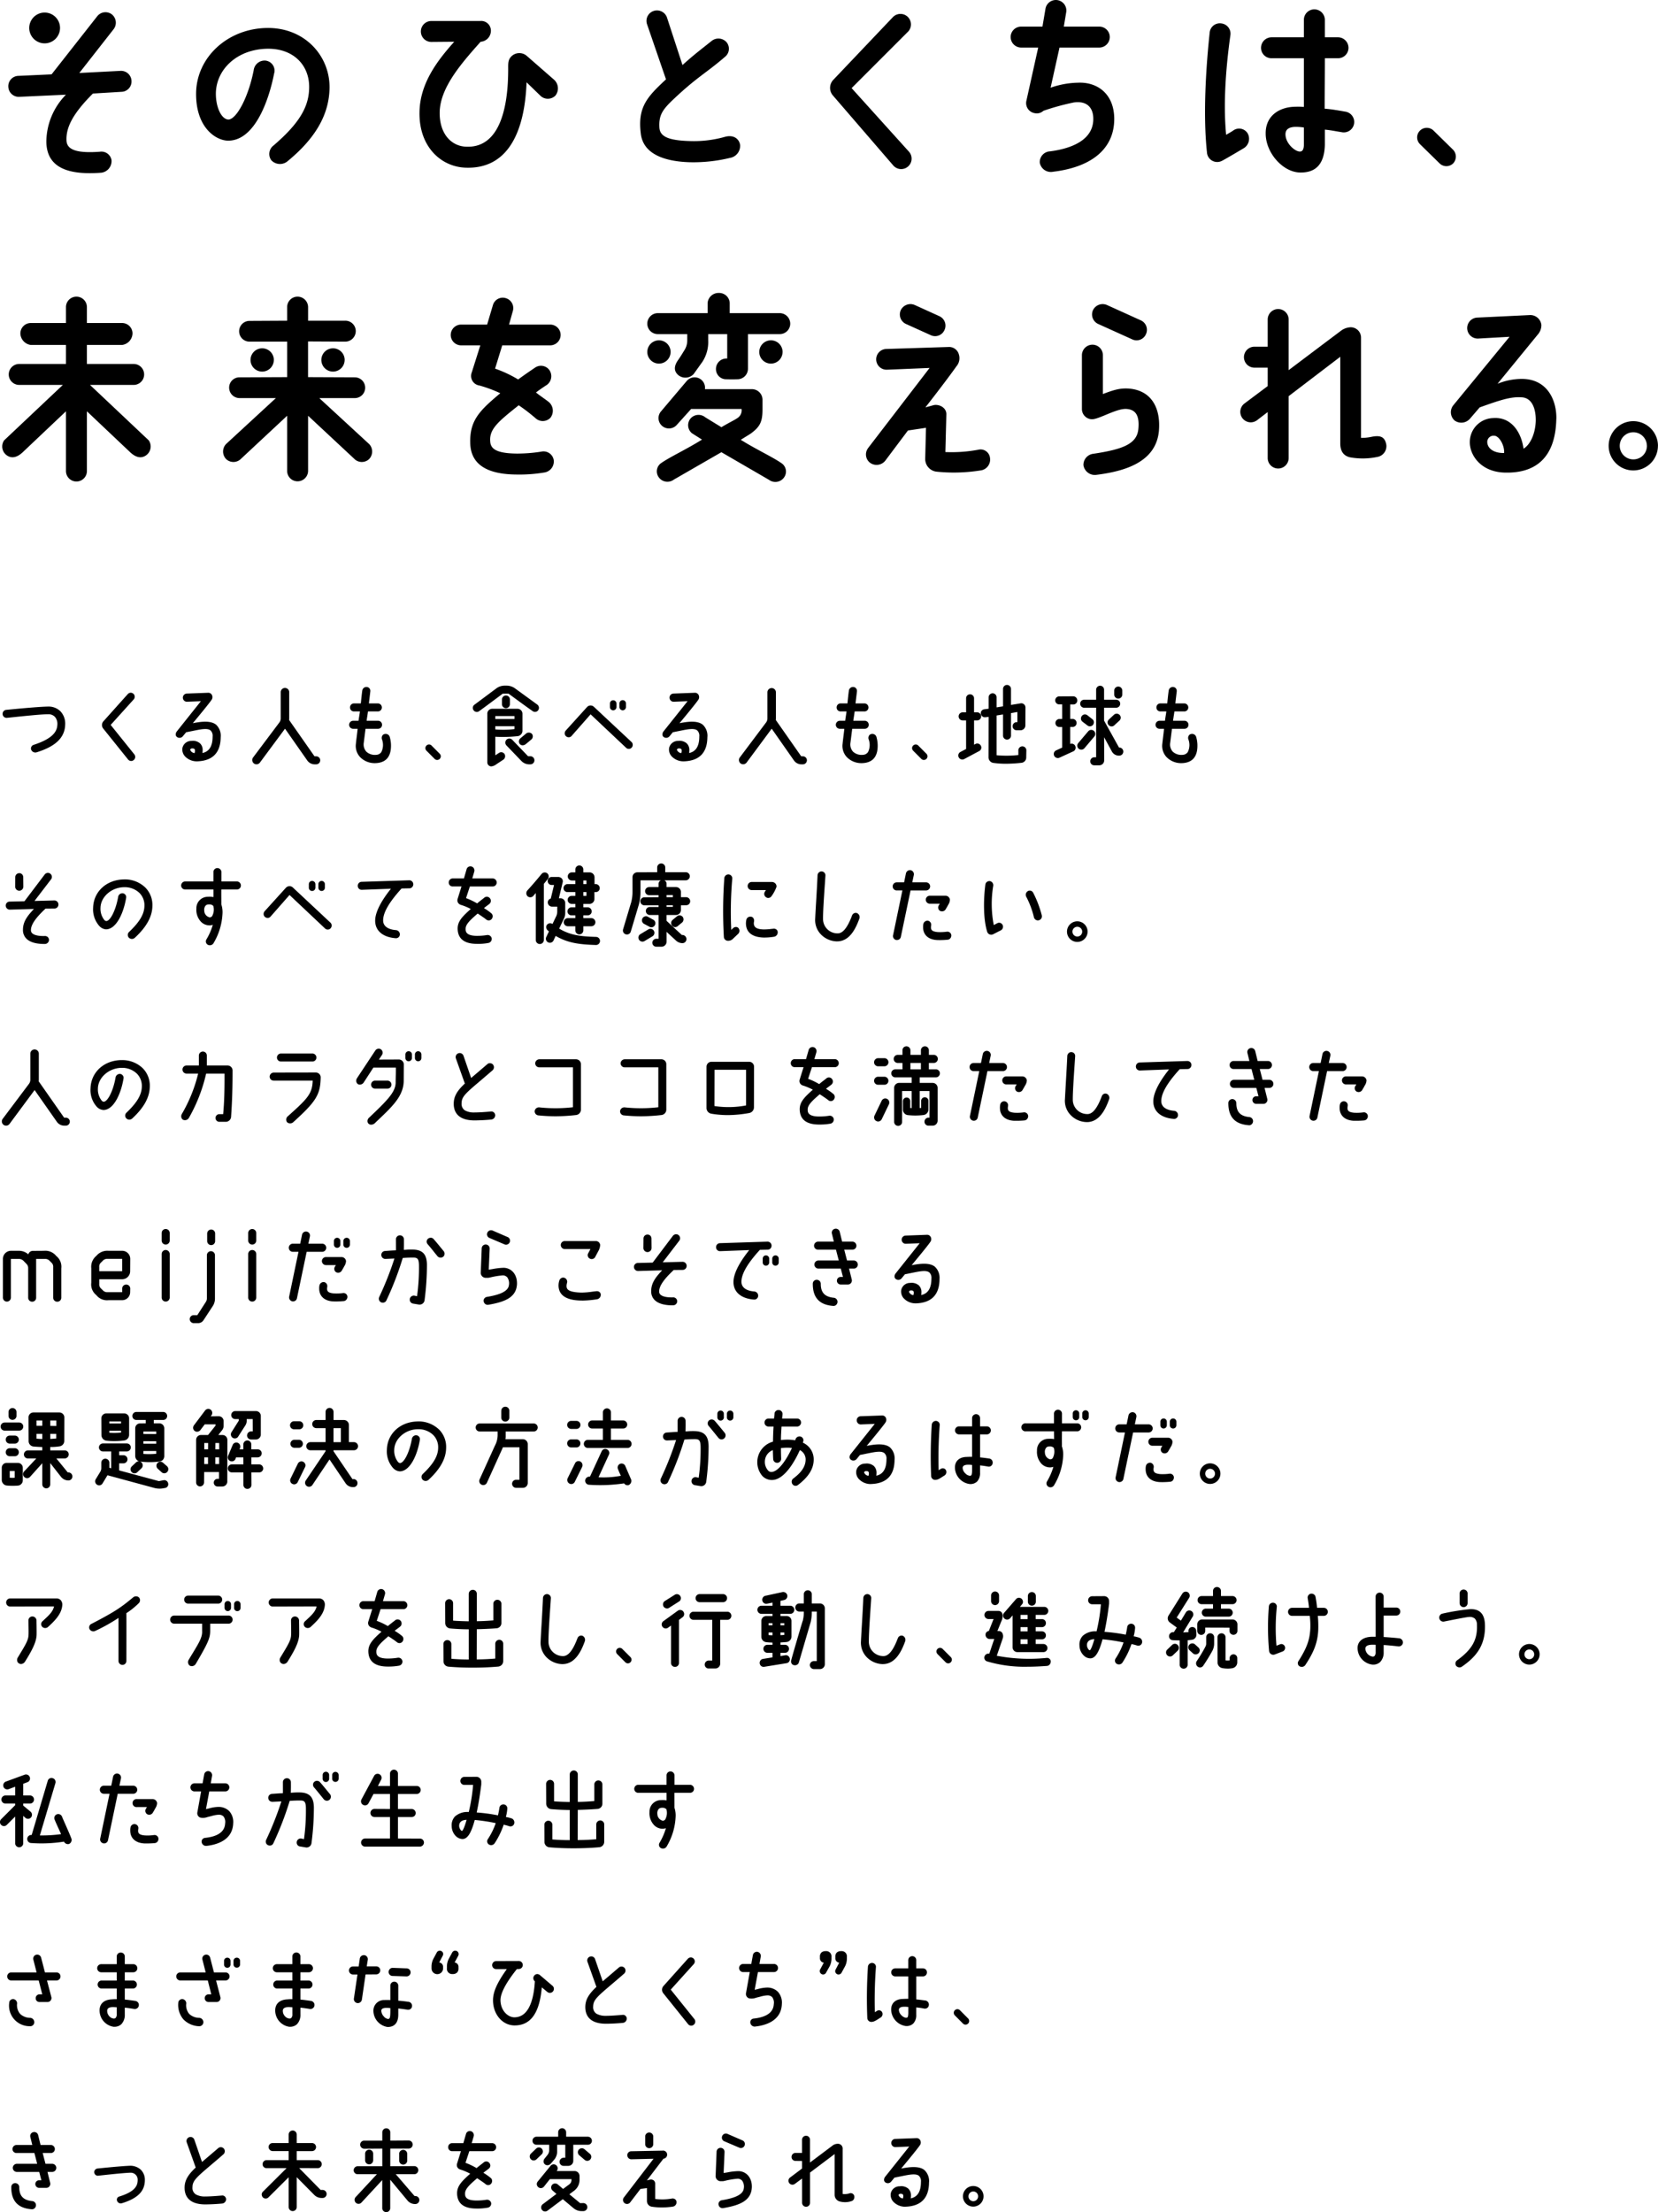
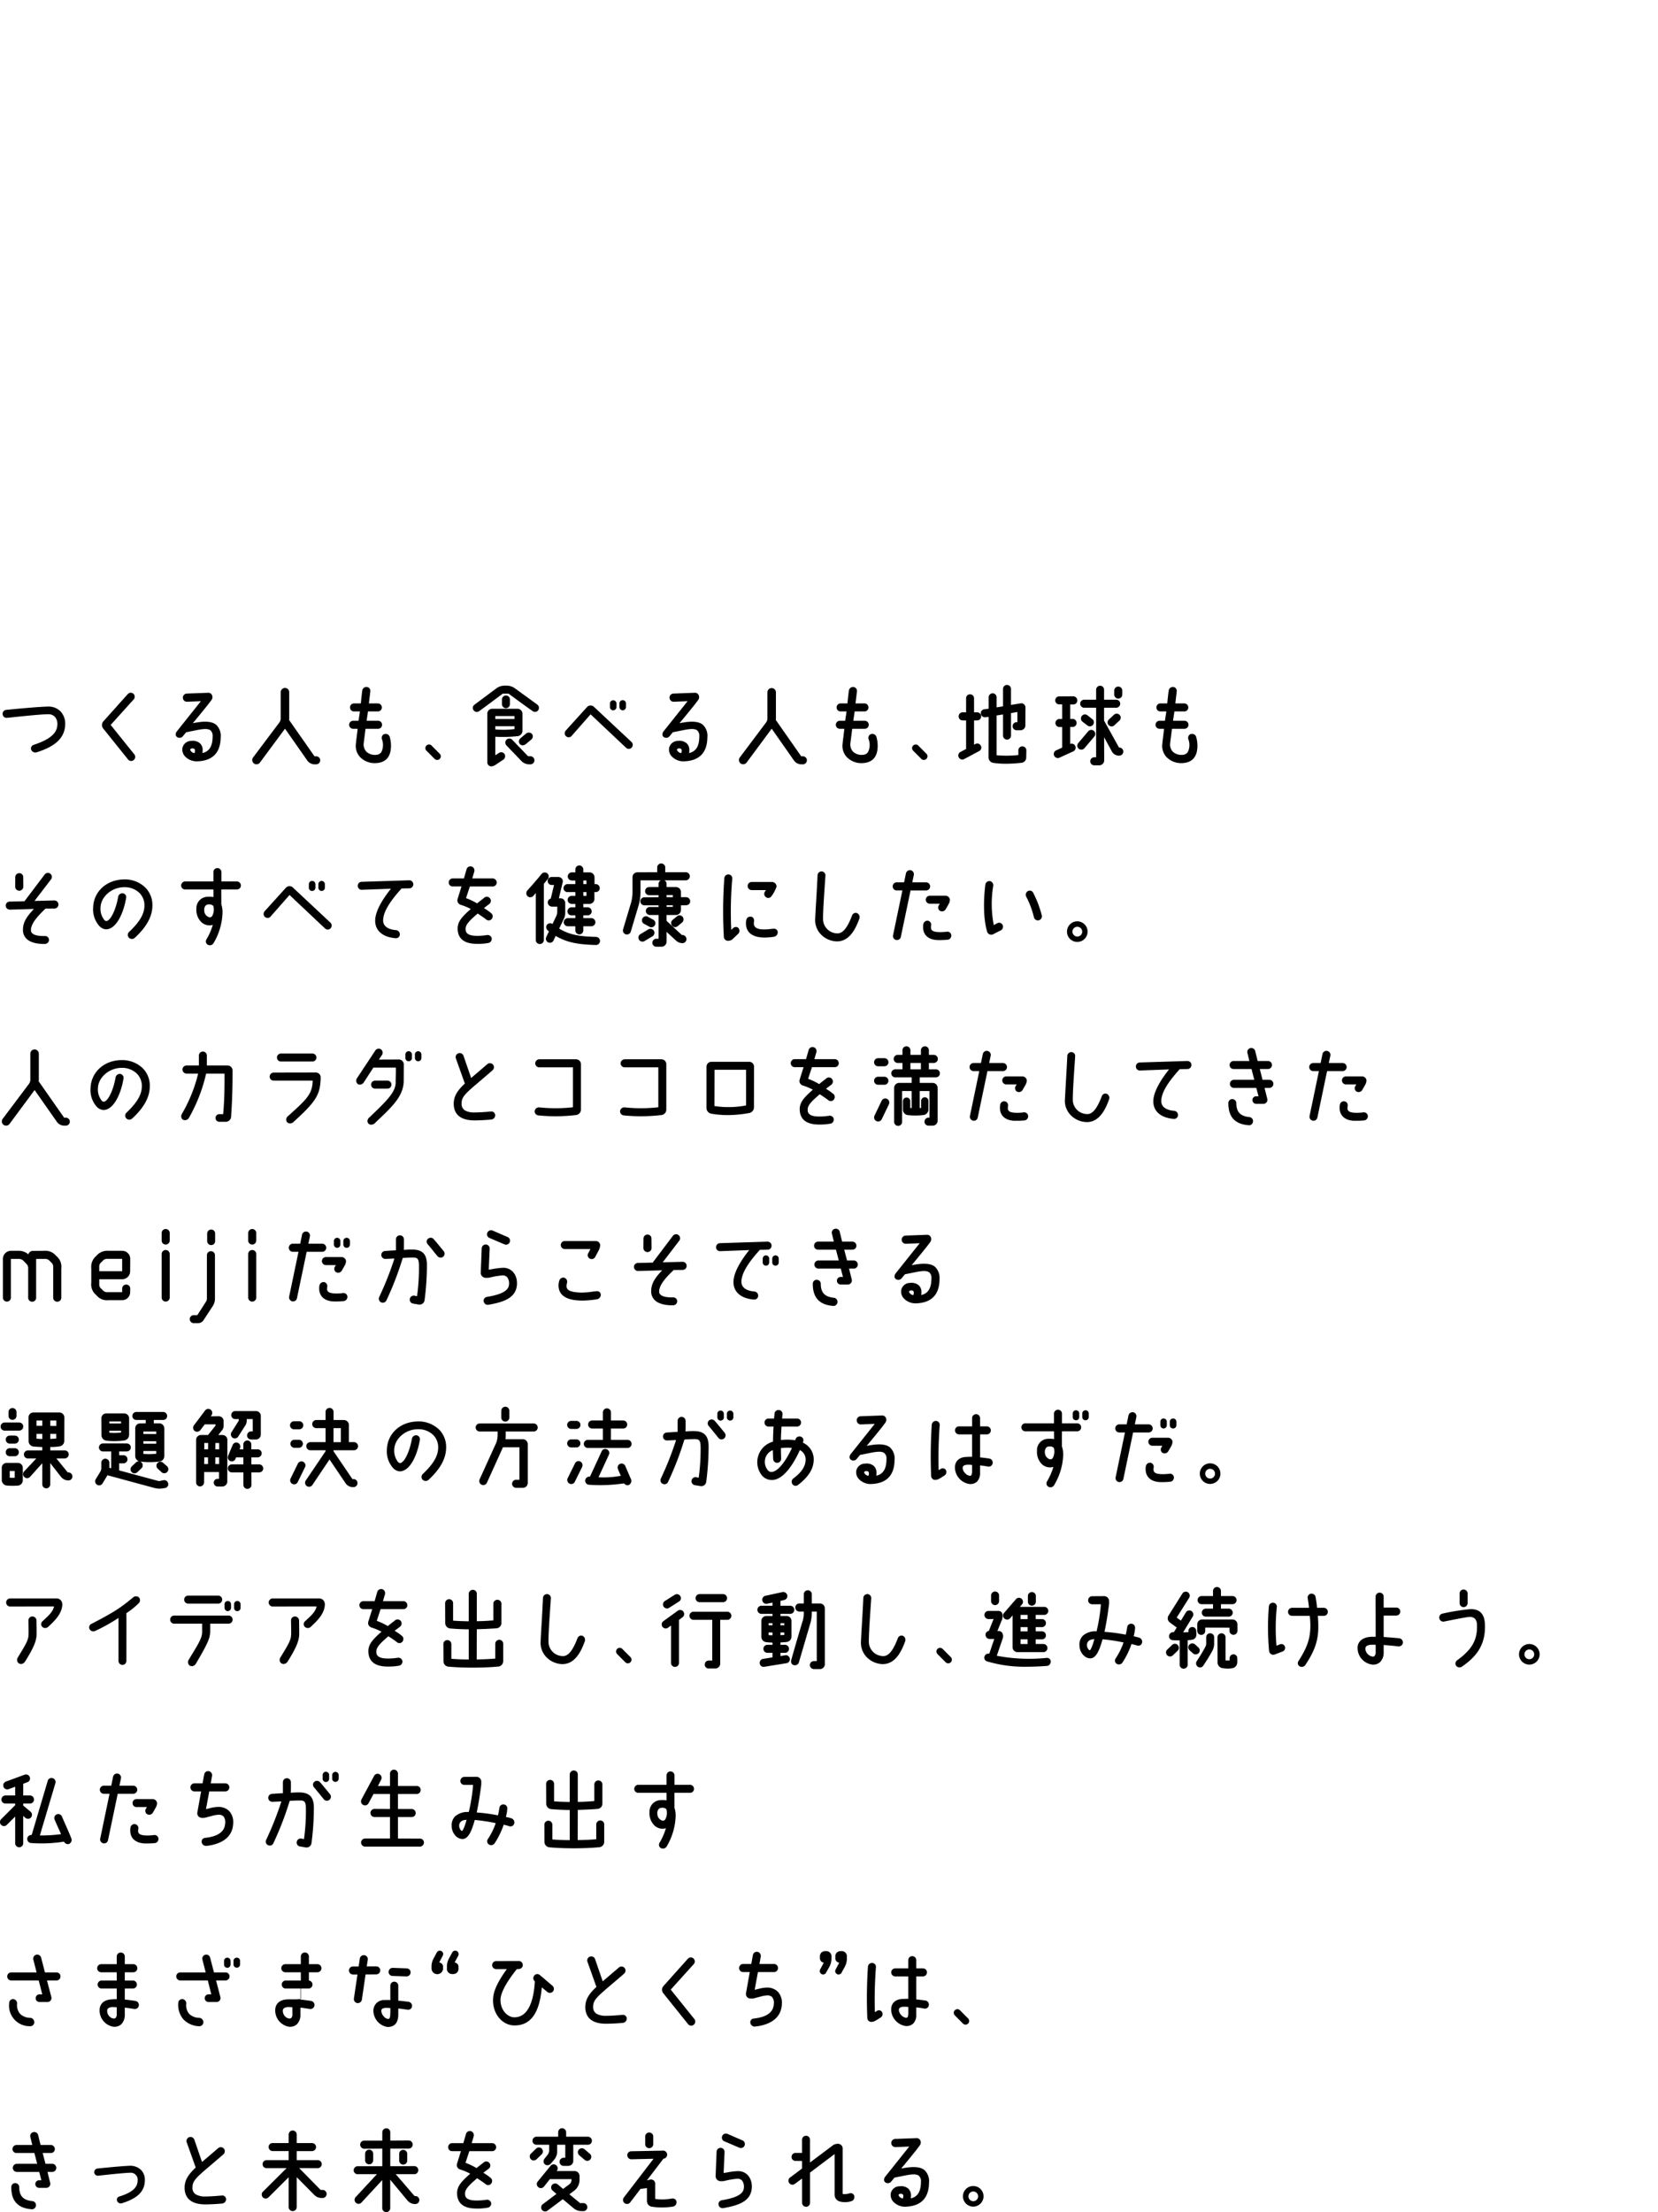
<svg xmlns="http://www.w3.org/2000/svg" height="551" viewBox="0 0 413.03 551" width="413.03">
  <g fill-rule="evenodd" transform="translate(-745.75 -1225.19)">
-     <path d="m747.825 1246.8a2.563 2.563 0 0 1 2.464-2.71l8.311-.38 11.355-14.45a2.614 2.614 0 0 1 3.672-.48 2.66 2.66 0 0 1 .436 3.67l-8.554 10.92 10.293-.53a2.6 2.6 0 0 1 2.706 2.51 2.564 2.564 0 0 1 -2.465 2.71l-7.151.43c-5.025 5.03-6.764 8.51-6.571 11.79.145 2.32 2.8 3.1 8.263 2.71a2.551 2.551 0 0 1 2.947 2.08 2.92 2.92 0 0 1 -2.513 3.14c-8.6.67-13.674-1.4-13.722-7.78a16.878 16.878 0 0 1 4.88-11.65l-11.645.53a2.6 2.6 0 0 1 -2.706-2.51zm74.939.24c.1-5.56-3.866-9.81-10.438-9.71-7.538.14-12.66 5.12-12.8 11.02-.048 3.48 1.352 6.57 3.14 6.62 2.03-.1 4.977-5.61 6.282-12.28a2.741 2.741 0 0 1 2.9-2.41 2.524 2.524 0 0 1 2.175 3.28c-1.208 6.19-4.639 16.63-11.4 16.67-3.093 0-8.167-3.28-8.022-11.98.194-8.89 7.924-15.95 17.637-16.09 9.326-.15 15.7 6.86 15.607 14.93-.1 6.38-3.237 12.37-10.582 18.36a2.953 2.953 0 0 1 -3.914-.33 2.649 2.649 0 0 1 .532-3.68c6.37-5.46 8.834-9.61 8.883-14.4zm57.59 1.98-3.43-3.33c-.483 12.85-4.929 21.7-15.269 21.26-6.04-.24-11.6-5.22-11.4-13.92.145-7.15 4.494-12.8 8.65-17.44l-5.7.05a2.61 2.61 0 0 1 0-5.22h12.177a2.419 2.419 0 0 1 2.657 2.51 2.737 2.737 0 0 1 -2.561 2.66c-4.542 5.12-10.05 11.26-10.195 17.49-.1 5.46 2.9 8.51 6.571 8.65 8.5.39 10.389-10 10.486-18.46.048-2.03-.194-2.99.773-4.01a2.825 2.825 0 0 1 3.817-.19l6.861 5.99a2.908 2.908 0 0 1 .338 3.92 2.657 2.657 0 0 1 -3.775.04zm31.306-4.06-4.735-13.77a2.6 2.6 0 0 1 1.691-3.28 2.632 2.632 0 0 1 3.286 1.64l3.865 11.84c2.8-2.51 3.914-3.34 7.2-5.95a2.711 2.711 0 0 1 3.721.2 2.561 2.561 0 0 1 -.29 3.67c-4.687 4.06-6.91 4.98-12.757 10.49-2.8 2.65-3.817 4.01-3.624 7.2.145 2.07 1.933 3.19 7.731 3.33a28.5 28.5 0 0 0 8.794-1.11c2.126-.48 3.383.68 3.576 2.08a3.039 3.039 0 0 1 -2.56 3.23 38.706 38.706 0 0 1 -10 1.07c-6.281-.19-11.6-2.03-12.177-7.15-.824-6.58 1.592-9.14 6.279-13.49zm41.5 3.92a2.9 2.9 0 0 1 .242-3.87l14.786-15.56a2.617 2.617 0 0 1 3.817 3.58l-14.105 14.11 14.3 15.85a2.6 2.6 0 0 1 -3.914 3.43zm44.356-14.45a2.6 2.6 0 0 1 2.613-2.61h5.31l.77-4.54a2.619 2.619 0 0 1 5.13 1.06l-.58 3.48h8.84a2.6 2.6 0 0 1 2.61 2.61 2.631 2.631 0 0 1 -2.61 2.61h-9.91l-2.22 10a21.534 21.534 0 0 1 6.86-1.25c4.59-.2 8.8 2.56 8.99 8.65.19 7.44-5.17 12.32-15.22 13.53a2.807 2.807 0 0 1 -3.33-2.28 2.682 2.682 0 0 1 2.56-2.8c4.54-.58 10.96-2.46 10.77-8.31-.05-2.27-1.3-4.35-4.83-3.87a59.982 59.982 0 0 0 -7.59 2.08 2.431 2.431 0 0 1 -2.22.58 2.545 2.545 0 0 1 -2.03-3.04l2.95-13.29h-4.25a2.632 2.632 0 0 1 -2.612-2.61zm54.753-.56c-.97 6.87-1.89 16.51-1.07 24.91.44-.29 1.26-.72 1.74-1.06a2.488 2.488 0 0 1 3.58.63 2.753 2.753 0 0 1 -.87 3.72s-4.54 2.71-5.51 3.19a2.554 2.554 0 0 1 -3.72-2.13c-1.06-9.85-.14-22.2.68-29.84a2.528 2.528 0 0 1 2.85-2.27 2.57 2.57 0 0 1 2.321 2.85zm28.54 19.12a2.6 2.6 0 1 1 -.87 5.12c-1.54-.24-2.6-.49-4.15-.63v3.82c-.15 5.31-2.76 6.96-6.28 6.86-4.25-.15-8.46-4.93-8.46-9.71-.05-4.55 3.58-6.67 7.49-6.67a15.387 15.387 0 0 1 2.03.05v-12.13h-8.07a2.6 2.6 0 0 1 -2.61-2.61 2.631 2.631 0 0 1 2.61-2.61h8.07v-4.35a2.6 2.6 0 0 1 2.61-2.61 2.631 2.631 0 0 1 2.61 2.61v4.35h3.28a2.631 2.631 0 0 1 2.61 2.61 2.6 2.6 0 0 1 -2.61 2.61h-3.28c0 4.15-.05 8.79-.05 12.56 1.791.15 3.141.39 5.071.73zm-10.24 3.96a12.054 12.054 0 0 0 -2.46-.15c-1.65.15-2.13.92-2.13 1.84 0 2.27 2.37 4.3 3.58 4.3.58 0 1.01-.39 1.01-1.84zm37.18 8.94a2.414 2.414 0 0 1 -3.38 0l-4.88-4.79a2.372 2.372 0 0 1 0-3.38 2.415 2.415 0 0 1 3.38 0l4.88 4.79a2.46 2.46 0 0 1 .001 3.38zm-324.934 69-14.642-13.82h10.873a2.61 2.61 0 0 0 0-5.22h-11.646v-4.74h8.8a2.991 2.991 0 0 0 2.561-2.85 2.6 2.6 0 0 0 -2.61-2.61h-8.751v-3.96a2.609 2.609 0 1 0 -5.218 0v3.96h-8.745a2.6 2.6 0 0 0 -2.61 2.61 2.99 2.99 0 0 0 2.561 2.85h8.794v4.74h-11.644a2.61 2.61 0 0 0 0 5.22h10.872l-14.641 13.82a2.694 2.694 0 0 0 .677 3.72c1.16.82 2.464.58 3.865-.68l10.872-10.29v14.88a2.609 2.609 0 0 0 5.218 0v-14.88l10.873 10.29c1.4 1.26 2.705 1.5 3.865.68a2.7 2.7 0 0 0 .677-3.72zm102.595-26.29a2.6 2.6 0 0 1 -2.61 2.61h-11.934l-1.787 5.8a30.925 30.925 0 0 1 5.75 2.7c1.3-.96 2.706-1.93 4.2-2.94a2.578 2.578 0 0 1 3.624.67 2.686 2.686 0 0 1 -.677 3.63c-.966.62-1.884 1.25-2.706 1.88.725.63 2.561 1.84 3.286 2.46a2.857 2.857 0 0 1 .29 3.87 2.654 2.654 0 0 1 -3.721.05 45.685 45.685 0 0 0 -4.155-3.19c-5.171 4.11-7.345 5.94-7.1 8.99.1 1.64 1.111 2.99 6.619 3.04a38.419 38.419 0 0 0 6.089-.48 2.578 2.578 0 0 1 3.092 1.98 2.768 2.768 0 0 1 -2.174 3.19 37.714 37.714 0 0 1 -7.055.53c-8.939-.05-11.451-3.67-11.548-7.83-.145-5.6 2.222-8.02 7.489-12.42a33.027 33.027 0 0 0 -5.218-1.93 2.4 2.4 0 0 1 -1.884-3.28l2.125-6.72h-4.784a2.585 2.585 0 1 1 0-5.17h6.479l1.451-4.88a2.546 2.546 0 0 1 3.236-1.69 2.575 2.575 0 0 1 1.692 3.28l-.918 3.29h10.239a2.589 2.589 0 0 1 2.611 2.56zm21.59-2.8a2.631 2.631 0 0 1 2.609-2.61h12.418v-2.52a2.723 2.723 0 0 1 2.8-2.51 2.633 2.633 0 0 1 2.706 2.51v2.52h12.466a2.631 2.631 0 0 1 2.61 2.61 2.6 2.6 0 0 1 -2.61 2.61h-7.924v8.6a2.621 2.621 0 0 1 -2.561 2.65c-1.5.05-2.8 0-2.8 0a2.526 2.526 0 0 1 -2.609-2.56 2.6 2.6 0 0 1 2.609-2.61h.194v-6.08h-4.736v1.54a9.062 9.062 0 0 1 -1.449 5.37l-2.175 3.04a2.8 2.8 0 0 1 -3.913.19c-.967-.91-1.063-2.07 0-3.62.724-1.02 1.159-1.79 1.643-2.56a4.511 4.511 0 0 0 .676-2.51v-1.45h-7.345a2.6 2.6 0 0 1 -2.609-2.61zm23.29 28.94c3.865 2.42 7.875 4.25 10.1 5.8a2.5 2.5 0 0 1 .676 3.58 2.659 2.659 0 0 1 -3.769.58l-11.838-6.87-11.839 6.82a2.651 2.651 0 0 1 -3.769-.58 2.5 2.5 0 0 1 .677-3.58c2.223-1.54 6.233-3.38 10.1-5.8l-2.513-1.59a2.6 2.6 0 0 1 -.338-3.67 2.644 2.644 0 0 1 3.672-.29l4.011 2.46c2.368-1.4 3.141-1.69 4.059-2.32a2.286 2.286 0 0 0 .966-2.22h-12.561l-3.527 3.91a2.607 2.607 0 0 1 -3.673.34 2.564 2.564 0 0 1 -.29-3.67l6.379-7.54a2.588 2.588 0 0 1 4.542 2.03h11.545a2.639 2.639 0 0 1 2.8 2.71v2.36c0 3.14-.677 4.35-3 6.04l-2.416 1.5m31.74 2.03 15.305-19.93-10.63.44a2.586 2.586 0 1 1 -.048-5.17l15.414-.49a2.508 2.508 0 0 1 2.561 1.89 3.106 3.106 0 0 1 -.628 2.94c-2.561 3.63-7.719 10.22-7.719 10.22l2.126-.58c1.4-.24 3.141.68 3.093 2.32-.049 2.08-.242 9.38-.242 9.38a36.193 36.193 0 0 0 8.214-.58 2.352 2.352 0 0 1 2.9 2.03 2.722 2.722 0 0 1 -2.416 3.14 42.111 42.111 0 0 1 -10.969.29 3.178 3.178 0 0 1 -2.754-3.19l.193-7.73s-2.512.38-4.493.67l-5.7 7.59a2.773 2.773 0 0 1 -3.769.43 2.617 2.617 0 0 1 -.428-3.67zm55.856-25.72a2.6 2.6 0 0 1 2.61 2.61v9.68c2.9-1.11 4.39-1.5 6.47-1.36 5.66.44 7.97 4.89 7.49 10.54-.72 7.87-8.65 10.1-15.75 10.97a2.878 2.878 0 0 1 -3.05-2.42 2.783 2.783 0 0 1 2.47-2.85c7.39-1.11 10.87-2.46 11.21-6.18.34-3.53-.82-4.79-2.85-4.98-2.42-.24-6.72 2.46-8.6 2.56a2.546 2.546 0 0 1 -2.61-2.51v-13.45a2.631 2.631 0 0 1 2.62-2.61zm1.45-5.16a2.6 2.6 0 0 1 -1.31-3.43 2.679 2.679 0 0 1 3.48-1.3l8.41 3.81a2.579 2.579 0 0 1 1.3 3.48 2.536 2.536 0 0 1 -3.43 1.26zm71.6 29.43a2.718 2.718 0 0 1 -1.98 3.67 17.773 17.773 0 0 1 -6.96.1c-1.88-.48-2.36-1.93-2.36-3.48v-21.55l-12.86 9.81v15.41a2.61 2.61 0 0 1 -5.22 0v-11.45l-2.65 2.03a2.606 2.606 0 1 1 -3.14-4.16l5.79-4.34v-4.59h-3.33a2.61 2.61 0 1 1 .05-5.22h3.28v-6.77a2.61 2.61 0 1 1 5.22 0v12.61s11.21-8.45 13.29-10a4.422 4.422 0 0 1 2.08-.68 2.567 2.567 0 0 1 2.66 2.52v25.03a11.818 11.818 0 0 0 2.51-.24c2.09-.44 3.15-.1 3.63 1.3zm42.52-5.8c-.2 9.76-5.22 13.58-12.81 13.39-6.08-.15-8.84-4.45-8.74-7.73a5.975 5.975 0 0 1 5.75-5.85c4.64-.39 7.1 3.62 7.63 7.63 1.74-1.06 2.95-3.81 3.05-6.95.04-3-.92-5.71-3.48-5.85-2.66-.19-5.12.58-10.49 2.51l-2.41 2.8a2.853 2.853 0 0 1 -3.87.44 2.765 2.765 0 0 1 -.29-3.77l14.01-17.06-7.82.44a2.613 2.613 0 0 1 -.25-5.22l13.2-.63a2.778 2.778 0 0 1 2.8 2.46 3.578 3.578 0 0 1 -.92 2.42l-10 12.23a16.35 16.35 0 0 1 5.84-1.21c6.59-.1 8.9 5.36 8.81 9.95zm-15.46 4.21a1.556 1.556 0 0 0 -1.74 1.64c.09 1.55 1.64 2.71 4.2 2.66.11-2.08-1.34-4.3-2.45-4.3zm40.77 2.51a6.135 6.135 0 1 1 -6.13-6.14 6.146 6.146 0 0 1 6.14 6.14zm-2.75 0a3.389 3.389 0 0 0 -3.38-3.38 3.38 3.38 0 1 0 0 6.76 3.363 3.363 0 0 0 3.39-3.38zm-318.3-.44-12.382-11.41.157-.04h8.649a2.585 2.585 0 0 0 0-5.17l-11.645-.05v-8.89l9.277.05a2.631 2.631 0 0 0 2.61-2.61 2.6 2.6 0 0 0 -2.61-2.61h-9.266v-3.38a2.63 2.63 0 0 0 -2.61-2.61 2.6 2.6 0 0 0 -2.608 2.61v3.38l-9.374.05a2.585 2.585 0 1 0 0 5.17h9.374v8.84l-11.839.05a2.557 2.557 0 0 0 -2.609 2.56 2.6 2.6 0 0 0 2.609 2.61h9.036l-12.418 11.45a2.715 2.715 0 0 0 .048 3.77 2.655 2.655 0 0 0 3.721-.14l11.452-10.68v13.77a2.588 2.588 0 0 0 2.608 2.56 2.62 2.62 0 0 0 2.61-2.56v-13.77l11.452 10.68a2.654 2.654 0 0 0 3.72.14 2.716 2.716 0 0 0 .045-3.77zm-23.75-20.95a2.9 2.9 0 1 1 -2.9-2.9 2.9 2.9 0 0 1 2.907 2.9zm17.644 0a2.9 2.9 0 1 1 -2.9-2.9 2.9 2.9 0 0 1 2.907 2.9zm-70.9-82.69a3.835 3.835 0 1 1 -3.834-3.84 3.836 3.836 0 0 1 3.836 3.84zm152.1 80.71a2.9 2.9 0 1 1 -2.9-2.91 2.9 2.9 0 0 1 2.904 2.91zm27.892 0a2.9 2.9 0 1 1 -2.9-2.91 2.9 2.9 0 0 1 2.904 2.91zm30.75-6.98a2.6 2.6 0 0 1 -1.305-3.43 2.676 2.676 0 0 1 3.479-1.3l6.1 2.77a2.58 2.58 0 0 1 1.306 3.48 2.547 2.547 0 0 1 -3.431 1.26z" />
-     <path d="m762.16 1505.58a1 1 0 0 0 .982-1 .985.985 0 0 0 -.982-.99h-.434l-6.339-9.06a1.964 1.964 0 0 0 .036-.35v-6.53a1.059 1.059 0 1 0 -2.118 0v6.53a1.7 1.7 0 0 1 -.365 1.02l-6.519 8.68a1.041 1.041 0 0 0 -.2.78 1.075 1.075 0 0 0 .4.7 1.058 1.058 0 0 0 1.491-.2l6.259-8.45 5.566 7.94a2.27 2.27 0 0 0 1.851.93h.371zm9.373-3.9h.048c2.542-.09 4.345-4.14 4.944-7.87a.9.9 0 0 0 -.16-.7.99.99 0 0 0 -.676-.42 1.077 1.077 0 0 0 -1.145.86c-.541 3.21-1.928 6.05-2.967 6.07a.763.763 0 0 1 -.491-.28 4.447 4.447 0 0 1 -.947-3.01c.041-2.72 2.708-5.08 5.822-5.15h.1a5.268 5.268 0 0 1 3.788 1.44 4.324 4.324 0 0 1 1.233 3.19c-.021 2.05-1.176 4.02-3.864 6.57a1 1 0 0 0 0 1.39 1.1 1.1 0 0 0 .744.31 1.119 1.119 0 0 0 .721-.28c2.928-2.7 4.36-5.31 4.383-7.97a6.151 6.151 0 0 0 -1.769-4.57 7.349 7.349 0 0 0 -5.177-2.01h-.21c-4.321.09-7.521 3.07-7.609 7.08a6.209 6.209 0 0 0 1.557 4.54 2.5 2.5 0 0 0 1.675.81zm31.782 1.72c.265-3.82.372-7.17.372-11.56a1.251 1.251 0 0 0 -1.222-1.25h-5.189v-2.48a.979.979 0 0 0 -.982-.99.991.991 0 0 0 -1 .99v2.48h-3.073a1.01 1.01 0 0 0 0 2.02h2.891a37.251 37.251 0 0 1 -4.074 10.08 1.14 1.14 0 0 0 -.1.87.894.894 0 0 0 .438.56 1.142 1.142 0 0 0 1.439-.49 40.244 40.244 0 0 0 4.285-11.02h4.583c.022 4.26-.079 7.3-.338 10.1h-.949a.955.955 0 0 0 0 1.91h1.614a1.331 1.331 0 0 0 1.305-1.22zm20.258-13.8a.982.982 0 0 0 1-.98 1.007 1.007 0 0 0 -1-1.01h-7.828a1.007 1.007 0 0 0 -1 1.01.982.982 0 0 0 1 .98zm-10.643 3.77a.984.984 0 0 0 1 .99h9.72c-.113 3.31-1.315 4.51-6.188 8.87a1.077 1.077 0 0 0 -.23 1.45 1.05 1.05 0 0 0 .8.33 1.068 1.068 0 0 0 .716-.25c5.773-5.22 6.8-6.89 6.891-11.18a1.167 1.167 0 0 0 -.334-.86 1.21 1.21 0 0 0 -.867-.38l-10.51.02a1.014 1.014 0 0 0 -.998 1.01zm21.571 1.14a.951.951 0 0 0 .387.7.9.9 0 0 0 .79.1 1.134 1.134 0 0 0 .658-.46l2.425-3.73h5.6c.009.9 0 1.46-.02 2.05-.012.47-.026.96-.026 1.65 0 2.43-2.256 4.59-6.356 8.52l-.3.28a1.127 1.127 0 0 0 -.362.81.875.875 0 0 0 .924.9 1.338 1.338 0 0 0 .884-.35c.348-.34.69-.66 1.025-.98 3.5-3.34 6.27-5.97 6.19-9.82l.022-3.85a1.23 1.23 0 0 0 -1.2-1.23l-5.007.02.752-1.13a1.04 1.04 0 0 0 -.251-1.43 1.015 1.015 0 0 0 -1.382.29l-4.555 6.88a1.159 1.159 0 0 0 -.199.78zm7.765 1.85a1 1 0 1 0 0-2h-3.074a1 1 0 1 0 0 2zm7.654-9.32a.807.807 0 0 0 -.808.81v.88a.808.808 0 1 0 1.616 0v-.88a.807.807 0 0 0 -.808-.81zm-3.185.81v.88a.814.814 0 0 0 .808.81.825.825 0 0 0 .83-.81v-.88a.819.819 0 0 0 -.83-.81.807.807 0 0 0 -.808.81zm17.081 16.42c1.093 0 2.863-.07 4.357-.22a1.089 1.089 0 0 0 .942-1.11.991.991 0 0 0 -.37-.69.916.916 0 0 0 -.689-.2c-1.227.12-2.967.24-4.172.24a4.524 4.524 0 0 1 -2.311-.51 1.907 1.907 0 0 1 -.83-1.81c.016-1.62 1-2.46 4.654-5.56.865-.74 1.879-1.6 3.066-2.63a1.029 1.029 0 0 0 .1-1.41 1.009 1.009 0 0 0 -.694-.35.921.921 0 0 0 -.733.25c-1.165 1.01-3.357 2.87-4.017 3.43l-1.9-5.52a1.005 1.005 0 1 0 -1.906.64l2.238 6.27c-1.97 1.83-2.748 3.23-2.77 4.97-.02 1.89.84 4.15 5.035 4.21zm20.319-1.03a45.58 45.58 0 0 0 5.142-.31 1.355 1.355 0 0 0 1.187-1.38v-11.27a1.213 1.213 0 0 0 -1.223-1.23h-9.114a1.038 1.038 0 0 0 -1.048.99 1.007 1.007 0 0 0 1 1.01h8.394v9.94a38.035 38.035 0 0 1 -8.4.03h-.092a1.056 1.056 0 0 0 -1.033.91 1.012 1.012 0 0 0 .926 1.09 42.329 42.329 0 0 0 4.261.22zm26.414-.31a1.355 1.355 0 0 0 1.187-1.38v-11.27a1.213 1.213 0 0 0 -1.223-1.23h-9.113a1.039 1.039 0 0 0 -1.048.99 1.007 1.007 0 0 0 1 1.01h8.394v9.94a38.043 38.043 0 0 1 -8.4.03h-.091a1.056 1.056 0 0 0 -1.033.91 1.012 1.012 0 0 0 .925 1.09 42.344 42.344 0 0 0 4.26.22 45.583 45.583 0 0 0 5.142-.31zm11.2-12.03v10.28a1.443 1.443 0 0 0 1.2 1.42 24.746 24.746 0 0 0 4.094.35 30.8 30.8 0 0 0 5.348-.52 1.438 1.438 0 0 0 1.179-1.43l.022-10.1a1.213 1.213 0 0 0 -1.223-1.23h-9.4a1.228 1.228 0 0 0 -1.218 1.23zm9.857.76v8.88a23.115 23.115 0 0 1 -7.87.15l.021-9.03zm11.137-1.64a.979.979 0 0 0 .983.99h2.2l-.95 3.04a1.178 1.178 0 0 0 .044.92 1.214 1.214 0 0 0 .738.61 13.362 13.362 0 0 1 2.478 1.04c-2.1 1.88-3.289 3.07-3.267 4.91.045 2.48 1.644 3.75 4.753 3.77h.355a14.645 14.645 0 0 0 2.545-.22 1.038 1.038 0 0 0 .83-1.17 1.01 1.01 0 0 0 -1.006-.81.717.717 0 0 0 -.146.01 15.221 15.221 0 0 1 -2.574.19c-2.768-.02-2.768-1.19-2.768-1.68 0-.05 0-.09 0-.11 0-1.12 1.253-2.22 2.7-3.5l.3-.26c1.114.73 1.853 1.24 2.078 1.44a.992.992 0 0 0 .722.27.932.932 0 0 0 .665-.32 1.074 1.074 0 0 0 .268-.81.9.9 0 0 0 -.348-.65 13.252 13.252 0 0 0 -1.822-1.28c.252-.22.538-.43.8-.62.212-.16.41-.31.568-.44a1.015 1.015 0 0 0 -.574-1.77.992.992 0 0 0 -.707.23c-.173.15-.4.32-.653.52-.36.27-.764.58-1.128.91a16.179 16.179 0 0 0 -2.766-1.32l.956-2.9h5.683a.99.99 0 0 0 1-.99 1.007 1.007 0 0 0 -1-1.01h-5.08l.5-1.72a1.038 1.038 0 0 0 -.085-.77 1.007 1.007 0 0 0 -.593-.49 1.036 1.036 0 0 0 -.77.09.965.965 0 0 0 -.463.57l-.669 2.32h-2.8a.984.984 0 0 0 -.995 1.01zm36.146 1.53h-1.743v-1.59h1.22a1.01 1.01 0 0 0 0-2.02h-1.22v-1.12a.984.984 0 0 0 -.983-1.01 1.007 1.007 0 0 0 -1 1.01v1.12h-2.614v-1.12a1.007 1.007 0 0 0 -1-1.01.984.984 0 0 0 -.982 1.01v1.12h-1.176a1.01 1.01 0 0 0 0 2.02h1.176v1.59h-1.787a.99.99 0 0 0 -1 .99 1.007 1.007 0 0 0 1 1.01h4.076v1.38h-3.138a1.241 1.241 0 0 0 -1.223 1.23v8.48a.991.991 0 0 0 1 .99.979.979 0 0 0 .982-.99v-7.69h2.374v4.25c-.111-.01-.226-.02-.346-.02v-1.71a.885.885 0 0 0 -.9-.9.9.9 0 0 0 -.917.9v2.15a1.359 1.359 0 0 0 1.211 1.33 17 17 0 0 0 3.906-.02 1.4 1.4 0 0 0 1.231-1.38v-2.17a.907.907 0 0 0 -1.813 0v1.79c-.125 0-.251.01-.368.02v-4.24h2.44v6.64h-.345a1 1 0 0 0 0 1.99h1.134a1.246 1.246 0 0 0 1.244-1.22v-8.2a1.241 1.241 0 0 0 -1.222-1.23h-3.248v-1.38h4.033a1.007 1.007 0 0 0 1-1.01.99.99 0 0 0 -1-.99zm-3.73-1.59v1.59h-2.614v-1.59zm-11.666-.18a1.013 1.013 0 0 0 1 1.01h1.57a1.01 1.01 0 0 0 0-2.02h-1.563a1.007 1.007 0 0 0 -1 1.01zm1.011 14.76a1.022 1.022 0 0 0 .9-.57l1.789-3.72a1.043 1.043 0 0 0 .034-.77.962.962 0 0 0 -.507-.57.946.946 0 0 0 -.756-.05 1.053 1.053 0 0 0 -.579.51l-1.789 3.72v.01a1.039 1.039 0 0 0 -.034.77.971.971 0 0 0 .51.56.981.981 0 0 0 .434.11zm-.007-9.15h1.57a.984.984 0 0 0 1-.99 1.013 1.013 0 0 0 -1-1.01h-1.567a1.013 1.013 0 0 0 -1 1.01.983.983 0 0 0 1 .99zm37.141 8.51a1.05 1.05 0 0 0 .23-.81.973.973 0 0 0 -1.12-.82 11.594 11.594 0 0 1 -2.266.09c-1.152-.1-1.634-.4-1.668-1.04a2.087 2.087 0 0 1 .025-.47l.018-.14a.987.987 0 1 0 -1.938-.37 3.179 3.179 0 0 0 -.07.77c-.021 1.94 1.313 3.16 3.575 3.25h.525c.731 0 1.459-.03 2.039-.09a.965.965 0 0 0 .652-.37zm-5.041-12.92a1.013 1.013 0 0 0 -1-1.01h-3.436l.381-1.81a1 1 0 1 0 -1.96-.42l-.458 2.23h-1.833a1.01 1.01 0 0 0 0 2.02h1.409l-2.321 11.15a.964.964 0 0 0 .132.75 1.019 1.019 0 0 0 .627.44 1.356 1.356 0 0 0 .2.02.975.975 0 0 0 .98-.8l2.419-11.56h3.863a1.007 1.007 0 0 0 1-1.01zm2.441 6.08a1.055 1.055 0 0 0 .538.15 1.029 1.029 0 0 0 .882-.48l.44-.75c.07-.14.14-.26.21-.38a2.622 2.622 0 0 0 .44-1.28 1.125 1.125 0 0 0 -1.14-1.01h-3.878a1 1 0 1 0 0 1.99h2.49l-.225.37a1 1 0 0 0 .245 1.39zm22.98 2.02a1.091 1.091 0 0 0 -.53-1.42.95.95 0 0 0 -.74 0 1.034 1.034 0 0 0 -.54.62c-1.12 2.97-2.28 4.41-3.54 4.41a3.6 3.6 0 0 1 -3.67-3.36c-.03-1.78.21-5.38.49-9.54l.1-1.47a.974.974 0 0 0 -.23-.73.989.989 0 0 0 -.7-.33.9.9 0 0 0 -.7.26.989.989 0 0 0 -.33.7c-.09 2.03-.22 4.2-.34 6.3-.09 1.6-.18 3.12-.25 4.48a5.1 5.1 0 0 0 1.46 3.98 5.743 5.743 0 0 0 3.99 1.71h.16c3.032-.1 4.522-3.25 5.372-5.61zm19.57-7.61a.932.932 0 0 0 .68-.3 1.017 1.017 0 0 0 .28-.73.954.954 0 0 0 -.3-.69 1.044 1.044 0 0 0 -.73-.28l-11.85.37a.986.986 0 0 0 -.95 1.03.96.96 0 0 0 .3.7.981.981 0 0 0 .67.27h.04l7.25-.27c-1.83 2.29-3.92 5.45-3.92 7.94-.02 2.51 1.9 4.14 5.14 4.39h.05a.956.956 0 0 0 .66-.27.923.923 0 0 0 .3-.7 1.056 1.056 0 0 0 -.97-1.05c-1.99-.16-3.15-1-3.19-2.31-.08-1.96 1.43-4.6 4.59-8.06zm15.3 11.96c-2.18-.24-3.15-1.3-3.15-3.44a1.026 1.026 0 0 0 -.93-1.03.981.981 0 0 0 -.74.26.963.963 0 0 0 -.32.71c-.02 3.48 1.65 5.3 5.11 5.54a.249.249 0 0 0 .08.01.918.918 0 0 0 .65-.28 1.047 1.047 0 0 0 .31-.83 1.024 1.024 0 0 0 -1.008-.94zm3.88-7.25h1.19a1.01 1.01 0 0 0 0-2.02h-1.69l-.69-2.69h2.03a.988.988 0 0 0 1-.99 1 1 0 0 0 -1-1.01h-2.56l-.61-2.49a1 1 0 0 0 -1.22-.71.949.949 0 0 0 -.61.46.963.963 0 0 0 -.1.76l.48 1.98h-3.93a1 1 0 0 0 -1 1.01.988.988 0 0 0 1 .99h4.46l.69 2.69h-5.06a1.01 1.01 0 0 0 0 2.02h5.57l.54 2.08h-.6a.926.926 0 0 0 -.91.94.954.954 0 0 0 .94.95h1.79a1 1 0 0 0 .97-1.24zm16.39-8.02a1 1 0 1 0 -1.96-.42l-.46 2.23h-1.83a1.01 1.01 0 0 0 0 2.02h1.4l-2.32 11.15a.993.993 0 0 0 .13.75 1.05 1.05 0 0 0 .63.44 1.355 1.355 0 0 0 .2.02.979.979 0 0 0 .98-.8l2.42-11.56h3.86a1.01 1.01 0 0 0 0-2.02h-3.44zm9.1 15.74a1.05 1.05 0 0 0 .23-.81.973.973 0 0 0 -1.12-.82h-.01a11.524 11.524 0 0 1 -2.26.09c-1.15-.1-1.63-.4-1.67-1.04a2.423 2.423 0 0 1 .03-.47l.02-.14a.988.988 0 1 0 -1.94-.37 3.179 3.179 0 0 0 -.07.77c-.02 1.94 1.31 3.16 3.57 3.25h.53c.73 0 1.45-.03 2.04-.09a.988.988 0 0 0 .652-.37zm-2.6-6.84a1.04 1.04 0 0 0 .53.15 1.055 1.055 0 0 0 .89-.48l.44-.75c.07-.14.14-.26.2-.38a2.54 2.54 0 0 0 .45-1.28 1.125 1.125 0 0 0 -1.14-1.01h-3.88a1 1 0 1 0 0 1.99h2.49l-.23.37a.988.988 0 0 0 .252 1.39zm-323.638 52.37a.991.991 0 0 0 1-.99v-7.32a3.407 3.407 0 0 0 -1.261-3.08 3.479 3.479 0 0 0 -3.059-1.29l-2.725.02a1.161 1.161 0 0 0 -1.168.87 3.485 3.485 0 0 0 -2.277-.89h-2.072a2.019 2.019 0 0 0 -1.985 2.04v9.65a.994.994 0 0 0 1.987 0v-9.67h2a1.628 1.628 0 0 1 1.172.51c.212.22.455.46.656.68a1.464 1.464 0 0 1 .482 1.16v7.32a.99.99 0 0 0 1 .99.979.979 0 0 0 .983-.99v-9.67h2.2a1.5 1.5 0 0 1 1.172.49c.043.04.091.09.137.13a3.539 3.539 0 0 1 .25.26 1.367 1.367 0 0 1 .489 1.18v7.61a.99.99 0 0 0 1.021.99zm16.165-5.59a2 2 0 0 0 1.986-2l.022-3.09a2 2 0 0 0 -1.986-2h-3.4a3.543 3.543 0 0 0 -3.059 1.27 3.475 3.475 0 0 0 -1.26 3.07v3.62a3.36 3.36 0 0 0 1.23 3.05l.03.03a3.38 3.38 0 0 0 3.059 1.26h3.379a1.989 1.989 0 0 0 1.986-1.99l.022-.9a1 1 0 1 0 -2.009 0v.9h-3.662a1.473 1.473 0 0 1 -1.172-.49l-.39-.39a1.357 1.357 0 0 1 -.486-1.18v-1.16h5.711zm-3.663-5.09h3.662v3.09h-5.71v-1.03a1.322 1.322 0 0 1 .475-1.17c.093-.08.184-.18.273-.27a1.6 1.6 0 0 0 .121-.13 1.49 1.49 0 0 1 1.181-.49zm14.5-2.2a1.013 1.013 0 0 0 -1 1.01v10.83a1 1 0 1 0 2.009 0v-10.83a1.013 1.013 0 0 0 -1.007-1.01zm0-5.23a1.007 1.007 0 0 0 -1 1.01v1.86a1 1 0 1 0 2.009 0v-1.86a1.007 1.007 0 0 0 -1.007-1.01zm11.338 4.01a.984.984 0 0 0 .982-1.01v-1.86a.984.984 0 0 0 -.982-1.01 1.007 1.007 0 0 0 -1 1.01v1.86a1.007 1.007 0 0 0 1.002 1.01zm-1.07 13.22a1.572 1.572 0 0 1 -.262.93l-2.121 3.3h-.887a.982.982 0 0 0 -1 .98 1.007 1.007 0 0 0 1 1.01h1.051a1.613 1.613 0 0 0 1.393-.76l2.28-3.48a3.331 3.331 0 0 0 .554-1.94v-10.74a1 1 0 1 0 -2.008 0zm11.292-13.35a1.007 1.007 0 0 0 1.005-1.01v-1.86a1 1 0 1 0 -2.009 0v1.86a1.007 1.007 0 0 0 1.006 1.01zm0 14.2a1.007 1.007 0 0 0 1.005-1.01v-10.83a1 1 0 1 0 -2.009 0v10.83a1.007 1.007 0 0 0 1.006 1.01zm21.153-15.89a.8.8 0 0 0 -.808.81v.88a.808.808 0 1 0 1.616 0v-.88a.807.807 0 0 0 -.806-.81zm-3.728 3.49a1.01 1.01 0 0 0 0-2.02h-3.436l.381-1.82a1 1 0 1 0 -1.959-.42l-.458 2.24h-1.835a1.01 1.01 0 0 0 0 2.02h1.407l-2.321 11.14a1 1 0 0 0 .76 1.19.654.654 0 0 0 .2.02.992.992 0 0 0 .557-.16.955.955 0 0 0 .424-.64l2.419-11.55h3.863zm6.105-.99a.807.807 0 0 0 .808-.81v-.88a.807.807 0 0 0 -.808-.81.819.819 0 0 0 -.83.81v.88a.819.819 0 0 0 .832.81zm-3.274 13.35c.175 0 .349.01.525.01.731 0 1.454-.04 2.042-.1a.911.911 0 0 0 .651-.37 1.075 1.075 0 0 0 .231-.81.967.967 0 0 0 -1.125-.81 11.528 11.528 0 0 1 -2.262.08c-1.152-.1-1.634-.4-1.668-1.04a2.119 2.119 0 0 1 .025-.47l.018-.14a1.023 1.023 0 0 0 -.71-1.15 1.042 1.042 0 0 0 -1.228.78 3.224 3.224 0 0 0 -.069.77c-.024 1.94 1.31 3.16 3.572 3.25zm-2.9-10.04a1.015 1.015 0 0 0 1 .99h2.49l-.225.36a.994.994 0 0 0 .243 1.39 1.055 1.055 0 0 0 .538.15 1.033 1.033 0 0 0 .883-.48l.441-.75c.069-.14.139-.26.2-.38a2.558 2.558 0 0 0 .443-1.28 1.123 1.123 0 0 0 -1.135-1.01h-3.882a1.007 1.007 0 0 0 -.992 1.01zm27.749-2.52c.373.47.741.93 1.045 1.29a1 1 0 0 0 .78.36 1.044 1.044 0 0 0 .627-.21.977.977 0 0 0 .356-.68 1.031 1.031 0 0 0 -.228-.74l-.488-.59c-.651-.8-1.462-1.8-2-2.39a.9.9 0 0 0 -.677-.34 1.088 1.088 0 0 0 -.726.24.933.933 0 0 0 -.338.66.923.923 0 0 0 .235.69c.391.44.913 1.09 1.418 1.71zm-4.749 11.11a1.019 1.019 0 0 0 -.736.22.929.929 0 0 0 -.367.66.991.991 0 0 0 .2.75 1 1 0 0 0 .668.37l1.448.24h.133a1.238 1.238 0 0 0 1.232-1.1 68.086 68.086 0 0 0 .59-8.81c-.021-2.54-1-3.67-3.288-3.79a15.643 15.643 0 0 0 -2.079.05l-.386.02c.028-.9.035-1.76.018-2.62a.994.994 0 1 0 -1.987.03c0 .38 0 .76.006 1.12 0 .62.008 1.17 0 1.58l-.256.01c-.6.03-.6.03-1.135.06l-1.344.1a.958.958 0 0 0 -.91 1.03.985.985 0 0 0 .986.94h.045l2.234-.1a79.6 79.6 0 0 1 -3.8 9.6 1.013 1.013 0 0 0 -.015.79.914.914 0 0 0 .516.53.973.973 0 0 0 .784.01.92.92 0 0 0 .525-.52 77.416 77.416 0 0 0 4.058-10.54c.87-.07 1.658-.1 2.688-.1.961.02 1.309.3 1.353 1.82a51.894 51.894 0 0 1 -.477 7.8zm25.6-3.04c.021-2.22-1.331-3.82-3.288-3.89a17.34 17.34 0 0 0 -2.76.31c-.361.06-.706.12-.988.16l.233-5.24a.994.994 0 1 0 -1.987-.01l-.24 6.03a1.249 1.249 0 0 0 1.223 1.25h.655c.075-.01.24-.05.462-.09a20.425 20.425 0 0 1 3.169-.52 1.507 1.507 0 0 1 1.109.5 2.6 2.6 0 0 1 .405 1.92c-.2 1.82-3.053 2.54-5.52 2.95a.984.984 0 0 0 -.635.43.915.915 0 0 0 -.124.71 1.007 1.007 0 0 0 .992.83 1.138 1.138 0 0 0 .184-.02c4.226-.72 7.048-1.9 7.116-5.32zm-3.129-9.73a.963.963 0 0 0 .405.09.872.872 0 0 0 .353-.07.98.98 0 0 0 .549-.52 1.013 1.013 0 0 0 .014-.79.936.936 0 0 0 -.54-.53l-3.731-1.62a1.01 1.01 0 0 0 -1.3.53.979.979 0 0 0 .5 1.31zm23.11 13.67a1.126 1.126 0 0 0 .891-1.18.879.879 0 0 0 -.339-.63 1.058 1.058 0 0 0 -.788-.18c-.327.03-.644.07-.949.11a19.827 19.827 0 0 1 -2.76.23c-3.214-.09-3.672-.81-3.689-1.58a2.584 2.584 0 0 1 .081-.68l.026-.12a1.039 1.039 0 0 0 -.6-1.29.926.926 0 0 0 -.763.03 1.049 1.049 0 0 0 -.547.65 4 4 0 0 0 -.18 1.54c.188 2.22 2.081 3.38 5.621 3.43.132 0 .268.01.406.01a25.3 25.3 0 0 0 3.596-.34zm-.351-14.49h-7.719a.984.984 0 0 0 -1 .99 1.013 1.013 0 0 0 1 1.01h6.387l-.549 1.03a.959.959 0 0 0 -.093.75.935.935 0 0 0 .476.59 1.046 1.046 0 0 0 .48.12.979.979 0 0 0 .872-.52l.677-1.28.038-.08a3.38 3.38 0 0 0 .522-1.62 1.07 1.07 0 0 0 -1.085-.99zm12.867-1.62a.985.985 0 0 0 -.983 1.01l-.022 2.32a1.016 1.016 0 1 0 2.031-.02l-.022-2.33a1.008 1.008 0 0 0 -.307-.72 1 1 0 0 0 -.691-.26zm-2.372 9.08h.044l6-.17c-1.565 1.65-2.736 3.12-2.736 5.16a3 3 0 0 0 .857 2.24c1.075 1.07 2.954 1.32 4.424 1.32.075 0 .149-.01.221-.01a1.013 1.013 0 0 0 .977-1.06.982.982 0 0 0 -1.052-.91c-.868.03-2.444-.03-3.125-.69a.969.969 0 0 1 -.315-.72c-.066-1.71 1.9-3.78 3.627-5.41l2.243-.02a1 1 0 0 0 .977-1.03 1.015 1.015 0 0 0 -1.029-.99l-4.936.13 4.128-5.39a1 1 0 0 0 -.175-1.39.973.973 0 0 0 -.736-.21 1.082 1.082 0 0 0 -.673.38l-5.042 6.68-3.684.09a.977.977 0 0 0 -.717.31.945.945 0 0 0 -.266.7 1.019 1.019 0 0 0 .994.99zm28.991 7.12a.929.929 0 0 0 .668-.27.952.952 0 0 0 .3-.7 1.054 1.054 0 0 0 -.972-1.05c-1.984-.15-3.148-1-3.193-2.3-.071-1.97 1.432-4.61 4.593-8.07l1.947-.04a.945.945 0 0 0 .686-.3 1.018 1.018 0 0 0 -.026-1.42 1.018 1.018 0 0 0 -.729-.28l-11.842.38a.982.982 0 0 0 -.956 1.03.972.972 0 0 0 1.01.96l7.255-.27c-1.833 2.29-3.925 5.45-3.925 7.94-.021 2.51 1.9 4.15 5.142 4.39h.046zm4.472-10.13v.88a.808.808 0 1 0 1.616 0v-.88a.808.808 0 1 0 -1.61 0zm-2.377 0v.88a.808.808 0 1 0 1.616 0v-.88a.808.808 0 1 0 -1.61 0zm17.671 11.71a.939.939 0 0 0 .653-.28 1.053 1.053 0 0 0 .308-.83 1.024 1.024 0 0 0 -1.01-.93c-2.182-.25-3.154-1.31-3.154-3.44a1.01 1.01 0 0 0 -.927-1.03.972.972 0 0 0 -1.06.96c-.024 3.49 1.649 5.3 5.113 5.55zm6.021-10.31a1.013 1.013 0 0 0 -1-1.01h-1.685l-.695-2.69h2.032a.983.983 0 0 0 1-.99 1.013 1.013 0 0 0 -1-1.01h-2.557l-.609-2.49a.991.991 0 0 0 -1.225-.7.964.964 0 0 0 -.611.45.986.986 0 0 0 -.1.76l.484 1.98h-3.932a1.014 1.014 0 0 0 -1 1.01.984.984 0 0 0 1 .99h4.457l.7 2.69h-5.063a1.01 1.01 0 0 0 0 2.02h5.563l.543 2.08h-.593a.937.937 0 0 0 -.917.95.952.952 0 0 0 .939.94h1.788a1.008 1.008 0 0 0 .792-.38 1.021 1.021 0 0 0 .186-.86l-.678-2.73h1.182a1.007 1.007 0 0 0 1.005-1.01zm20.348 3.69a3.782 3.782 0 0 0 -1.126-3.13c-1.294-1.07-3.628-.82-5.816-.39.981-1.18 4.536-5.46 4.769-5.98a1.172 1.172 0 0 0 -.063-1.14.98.98 0 0 0 -.834-.46h-.034l-5.342.2a1.021 1.021 0 0 0 -.649 1.77.979.979 0 0 0 .68.27h.045l3.44-.14-5.968 7.49a1.249 1.249 0 0 0 -.3.89.778.778 0 0 0 .319.54 1.053 1.053 0 0 0 1.468-.21l.8-.97c.555-.11 1.091-.22 1.6-.32 2.077-.43 3.712-.77 4.491-.13a1.821 1.821 0 0 1 .508 1.49c0 2.41-.83 3.76-2.535 4.13a4.958 4.958 0 0 0 .051-.71 2.271 2.271 0 0 0 -.666-1.71 2.752 2.752 0 0 0 -2.138-.6 2.241 2.241 0 0 0 -2.234 1.78 2.506 2.506 0 0 0 .65 2.08 4.037 4.037 0 0 0 2.877 1.23h.14c3.86-.12 5.832-2.14 5.878-5.98zm-6.413 3.23a1.483 1.483 0 0 1 -.1.7 1.3 1.3 0 0 1 -1.093-.86.55.55 0 0 1 .544-.31c.566 0 .643.27.654.47zm-225.2 40.83h1.265a.99.99 0 0 0 1-.99 1.007 1.007 0 0 0 -1-1.01h-1.265a1.007 1.007 0 0 0 -1 1.01.991.991 0 0 0 1.006.99zm2.028 1.66h-2.791a1.213 1.213 0 0 0 -1.223 1.23v3.02a1.405 1.405 0 0 0 1.231 1.39c.472.04.98.07 1.5.07.425 0 .854-.02 1.273-.05a1.328 1.328 0 0 0 1.234-1.34v-3.09a1.227 1.227 0 0 0 -1.218-1.23zm-.787 2.02v1.68a6.432 6.432 0 0 1 -1.24-.01v-1.67zm-1.241-6.82h1.265a1.007 1.007 0 0 0 1-1.01.99.99 0 0 0 -1-.99h-1.265a.991.991 0 0 0 -1 .99 1.007 1.007 0 0 0 1.006 1.01zm1.68-6.9v-.97a.99.99 0 0 0 -1-.99.979.979 0 0 0 -.983.99v.97a.984.984 0 0 0 .983.98 1.006 1.006 0 0 0 1.006-.98zm.675 1.64h-3.62a1.01 1.01 0 0 0 0 2.02h3.62a1.01 1.01 0 0 0 .006-2.02zm12.255 12.43h-.155l-2.838-3.48h2.077a1.014 1.014 0 0 0 1-1.01.984.984 0 0 0 -1-.99h-3.6v-.85a13.4 13.4 0 0 0 2.3-.16 1.349 1.349 0 0 0 1.187-1.36l.022-5.85a1.241 1.241 0 0 0 -1.222-1.23h-6.477a1.213 1.213 0 0 0 -1.222 1.23l.022 5.9a1.347 1.347 0 0 0 1.211 1.35c.671.06 1.445.11 2.19.13v.84h-3.574a1.007 1.007 0 0 0 -1 1.01.991.991 0 0 0 1 .99h2.093l-3.039 3.24a.95.95 0 0 0 -.258.71 1.009 1.009 0 0 0 .329.7.982.982 0 0 0 .666.27h.046a1.04 1.04 0 0 0 .7-.34l3.04-3.39v5.25a1.013 1.013 0 0 0 1 1.01.99.99 0 0 0 .982-1.01v-5.28l2.711 3.46a2.345 2.345 0 0 0 1.8.86.954.954 0 0 0 .7-.27 1.007 1.007 0 0 0 -.685-1.73zm-4.513-8.34v-1.26h1.48v1.15c-.535.05-1.021.09-1.474.11zm0-3.26v-1.33h1.5v1.35zm-1.987 2v1.28q-.7-.015-1.436-.09v-1.19zm0-3.33v1.31h-1.436v-1.31zm30.927 15.02a.969.969 0 0 0 -.757-.14l-1.125.22-9.9-2.67v-1.76h1.069a1.01 1.01 0 0 0 0-2.02h-1.068v-.94h1.9a1.007 1.007 0 0 0 1-1.01.982.982 0 0 0 -1-.98h-5.932a.981.981 0 0 0 -1 .98 1.007 1.007 0 0 0 1 1.01h2.048v4.19l-.455-.12v-1.26a1 1 0 0 0 -2.009 0v1.31a1.766 1.766 0 0 1 -.241.92l-1.134 1.86a1 1 0 0 0 .322 1.39.968.968 0 0 0 1.364-.33l1.114-1.84a.392.392 0 0 0 .09-.18.142.142 0 0 1 0-.02l11.8 3.2a5.123 5.123 0 0 0 1.193.14 5.364 5.364 0 0 0 1.045-.1l.319-.06a.945.945 0 0 0 .649-.4.935.935 0 0 0 .139-.74.987.987 0 0 0 -.425-.65zm-.839-4.49a.994.994 0 0 0 -1.413.08 1.007 1.007 0 0 0 .1 1.41l.959.87v.01a1 1 0 0 0 .65.24.984.984 0 0 0 .754-.34 1.01 1.01 0 0 0 -.075-1.42zm-9.684-12.29h-4.47a1.227 1.227 0 0 0 -1.223 1.23l.022 4.14a1.421 1.421 0 0 0 1.206 1.41 15.547 15.547 0 0 0 1.989.11 18.342 18.342 0 0 0 2.472-.16 1.414 1.414 0 0 0 1.227-1.38v-4.12a1.213 1.213 0 0 0 -1.213-1.23zm-3.706 2.5v-.5h2.919v.5h-2.913zm2.919 1.8v.47a16.972 16.972 0 0 1 -2.919.04v-.49zm10.49-2.67a.991.991 0 0 0 1-.99 1.007 1.007 0 0 0 -1-1.01h-6.672a1.007 1.007 0 0 0 -1 1.01.991.991 0 0 0 1 .99h2.332v.83l-1.394.02a1.213 1.213 0 0 0 -1.223 1.23v6.88a1.42 1.42 0 0 0 .976 1.35.969.969 0 0 0 -.781.26l-1.047.99a1 1 0 0 0 -.049 1.41.974.974 0 0 0 .693.32h.038a.958.958 0 0 0 .676-.27l1.046-.98a1.02 1.02 0 0 0 .318-.7 1 1 0 0 0 -.269-.72.987.987 0 0 0 -.395-.26 19.43 19.43 0 0 0 4.828 0 1.357 1.357 0 0 0 1.208-1.36v-6.92a1.262 1.262 0 0 0 -1.222-1.25h-1.394v-.83h2.338zm-1.723 5.3v.61h-3.2v-.63zm0-2.43v.63l-3.2-.02v-.61zm0 4.86v.69a19.169 19.169 0 0 1 -3.2.03v-.72zm17.7 7.59.022-10.35a1.227 1.227 0 0 0 -1.222-1.23h-1.037l.89-1.13.035-.04a1.812 1.812 0 0 0 .4-1.24v-1.03a1.213 1.213 0 0 0 -1.224-1.23l-1.987.02.176-.25a1.013 1.013 0 0 0 -.2-1.41.956.956 0 0 0 -.732-.18 1.012 1.012 0 0 0 -.653.39l-2.769 3.68a1.052 1.052 0 0 0 -.2.78.951.951 0 0 0 .376.63.936.936 0 0 0 .747.18 1.034 1.034 0 0 0 .681-.4l1.073-1.42h2.7c0 .14-.007.27-.012.32-.139.18-1.295 1.63-1.859 2.33h-1.748a1.227 1.227 0 0 0 -1.222 1.23v10.57a.99.99 0 0 0 .982 1.01 1.013 1.013 0 0 0 1-1.01l.02-2.57h3.706v1.69h-.369a.939.939 0 0 0 -.939.96.954.954 0 0 0 .939.95h1.2a1.26 1.26 0 0 0 1.236-1.25zm-2.03-6.01v1.67h-.957v-1.67zm-3.705-2v-1.57h.965l-.018 1.57h-.938zm.935 2v1.67h-.955l.019-1.67zm2.79-2h-.976l.018-1.57h.941zm6.936-3.46a1.008 1.008 0 0 0 .983 1.01h1.221a1.241 1.241 0 0 0 1.222-1.23v-4.62a1.213 1.213 0 0 0 -1.222-1.23h-5.147a1 1 0 0 0 0 2h.871v.41l-1.814 2.87a1.022 1.022 0 0 0 .33 1.39.982.982 0 0 0 .767.11.916.916 0 0 0 .589-.44l1.81-2.83a1.978 1.978 0 0 0 .3-1.1v-.41h1.5l.02 3.06h-.456a1.015 1.015 0 0 0 -.964 1.01zm4.015 8.2a1.016 1.016 0 0 0 -1-.99h-1.939v-1.75h1.569a1.007 1.007 0 0 0 1-1.01.99.99 0 0 0 -1-.99h-1.591v-1.19a.956.956 0 0 0 -.265-.71.978.978 0 0 0 -.717-.31 1.007 1.007 0 0 0 -1 1.01v1.2h-.955l.117-.27a1.007 1.007 0 0 0 .022-.77.987.987 0 0 0 -.523-.57 1.015 1.015 0 0 0 -.784-.01.925.925 0 0 0 -.526.52l-1.134 2.7a.986.986 0 0 0 .5 1.31 1.007 1.007 0 0 0 1.335-.52l.124-.39h1.823l.019 1.75h-2.876a1 1 0 1 0 0 2h2.877v3.11a.992.992 0 0 0 .307.72.915.915 0 0 0 .654.27 1 1 0 0 0 1.048-1.01l-.022-3.09h1.939a1.007 1.007 0 0 0 1.008-1.01zm7.684-5.13h1.308a1 1 0 0 0 0-1.99h-1.308a1 1 0 0 0 .01 1.99zm2.79 4.07a1.025 1.025 0 0 0 -.5-.57.953.953 0 0 0 -.741-.06 1.015 1.015 0 0 0 -.594.51l-1.809 3.71a1.02 1.02 0 0 0 -.052.79.957.957 0 0 0 .5.55 1.028 1.028 0 0 0 .448.11.845.845 0 0 0 .313-.06.964.964 0 0 0 .571-.51l1.81-3.7a1 1 0 0 0 .069-.77zm-2.79-8.67h1.308a1 1 0 0 0 0-2h-1.308a1 1 0 0 0 .01 2zm14.828 14.4a.973.973 0 0 0 .982-.99.99.99 0 0 0 -.982-1.01h-.28l-4.713-6.94v-.24h5.1a1.01 1.01 0 0 0 0-2.02h-1.264v-4.28a1.247 1.247 0 0 0 -1.222-1.23h-2.604v-1.99a.994.994 0 1 0 -1.987 0v1.99h-2.31a1.01 1.01 0 0 0 0 2.02h2.31v3.49h-3.792a1.01 1.01 0 0 0 0 2.02h3.792v.24l-4.975 7.36a1.012 1.012 0 0 0 .376 1.37 1 1 0 0 0 1.352-.37l4.23-6.31 3.992 5.91a2.191 2.191 0 0 0 1.809.98h.2zm-4.993-11.2v-3.49h1.83v3.49zm26.29-3.14a7.314 7.314 0 0 0 -5.177-2.02 1.47 1.47 0 0 0 -.21.01c-4.32.09-7.521 3.06-7.609 7.07a6.209 6.209 0 0 0 1.558 4.54 2.509 2.509 0 0 0 1.671.82h.047c2.542-.09 4.345-4.15 4.945-7.87a.921.921 0 0 0 -.161-.71 1.013 1.013 0 0 0 -.676-.41 1.074 1.074 0 0 0 -1.145.85c-.541 3.22-1.928 6.06-2.967 6.07a.74.74 0 0 1 -.49-.27 4.467 4.467 0 0 1 -.948-3.01c.041-2.73 2.708-5.09 5.823-5.15h.1a5.266 5.266 0 0 1 3.788 1.44 4.3 4.3 0 0 1 1.233 3.18c-.02 2.06-1.176 4.02-3.864 6.57a1.007 1.007 0 0 0 0 1.4 1.086 1.086 0 0 0 .744.3 1.069 1.069 0 0 0 .721-.28c2.928-2.7 4.36-5.31 4.383-7.97a6.136 6.136 0 0 0 -1.756-4.56zm15.5-4.62v1.64a1 1 0 1 0 2.009 0v-1.64a1 1 0 1 0 -1.996 0zm1.093 5.11h6.987a1 1 0 1 0 0-2h-13.452a1 1 0 1 0 0 2h4.469v.87a5.6 5.6 0 0 1 -.685 2.67l-3.8 8.37a1.043 1.043 0 0 0 -.034.77.957.957 0 0 0 .514.57 1 1 0 0 0 1.33-.48l3.795-8.38.081-.18c.045-.1.089-.19.129-.29h4.1v8.11h-.828a.984.984 0 0 0 -1 .99 1.013 1.013 0 0 0 1 1.01h1.681a1.213 1.213 0 0 0 1.222-1.23v-9.65a1.233 1.233 0 0 0 -1.222-1.23h-4.332a4.07 4.07 0 0 0 .059-.88v-1.04zm29.97 13.31a1.163 1.163 0 0 0 .4.08.9.9 0 0 0 .29-.05 1.152 1.152 0 0 0 .506-1.6l-.327-.75c-.354-.82-.8-1.83-1.026-2.39a1.015 1.015 0 0 0 -1.308-.55 1 1 0 0 0 -.527 1.31c.184.48.559 1.32.719 1.67a23.253 23.253 0 0 1 -5.562.37l2.6-5.65a.949.949 0 0 0 .027-.74 1.019 1.019 0 0 0 -1.285-.61 1 1 0 0 0 -.551.52l-2.927 6.34h-.013l-.046-.02a1.056 1.056 0 0 0 -1.124.91 1.019 1.019 0 0 0 .9 1.11 40.5 40.5 0 0 0 8.79-.34 1.042 1.042 0 0 0 .481.39zm-13.644-13.95h1.308a1 1 0 0 0 0-2h-1.308a.991.991 0 0 0 -1 .99 1.007 1.007 0 0 0 1.013 1.01zm0 4.61h1.308a.99.99 0 0 0 .983-1.01.973.973 0 0 0 -.983-.99h-1.308a.984.984 0 0 0 -1 .99 1.013 1.013 0 0 0 1.013 1.01zm-.43 9.01a1.036 1.036 0 0 0 .454.11.983.983 0 0 0 .879-.56l1.832-3.71a1.038 1.038 0 0 0 -.453-1.34 1.015 1.015 0 0 0 -.783-.05.94.94 0 0 0 -.548.51l-1.834 3.71a1.008 1.008 0 0 0 .466 1.33zm14.451-10.9h-4.12v-2.83h3.06a.984.984 0 0 0 1-.99 1.013 1.013 0 0 0 -1-1.01h-3.051v-2.01a1 1 0 1 0 -2.009 0v2.01h-2.681a1.013 1.013 0 0 0 -1 1.01.983.983 0 0 0 1 .99h2.681v2.83h-3.74a1.01 1.01 0 0 0 0 2.02h9.878a1.01 1.01 0 0 0 -.005-2.02zm21.725-4.74a1.014 1.014 0 0 0 -1.4-.1.965.965 0 0 0 -.1 1.37c.461.53 1.145 1.38 1.748 2.13.25.31.488.6.691.85a1.006 1.006 0 0 0 .783.38.98.98 0 0 0 .623-.23 1.013 1.013 0 0 0 .367-.67.993.993 0 0 0 -.217-.74l-.488-.6c-.653-.8-1.465-1.79-2-2.39zm2.283-.87v-.88a.808.808 0 1 0 -1.616 0v.88a.808.808 0 1 0 1.629 0zm1.569.81a.814.814 0 0 0 .808-.81v-.88a.808.808 0 1 0 -1.616 0v.88a.8.8 0 0 0 .821.81zm-8.536 14.09a1.007 1.007 0 0 0 -.23 2l1.447.24c.045 0 .089.01.134.01a1.248 1.248 0 0 0 1.232-1.11 68.086 68.086 0 0 0 .59-8.81c-.022-2.54-1-3.67-3.289-3.79a15.637 15.637 0 0 0 -2.078.05l-.386.03c.028-.91.035-1.77.018-2.62a.994.994 0 1 0 -1.987.02v1.13c0 .61.009 1.16 0 1.57l-.256.01c-.6.03-.6.03-1.135.07-.268.02-.67.04-1.344.09a.986.986 0 0 0 -.593 1.71 1 1 0 0 0 .714.26l2.234-.1a80.315 80.315 0 0 1 -3.8 9.61.987.987 0 0 0 -.016.78.919.919 0 0 0 .517.53.973.973 0 0 0 .784.01.888.888 0 0 0 .524-.52 77.267 77.267 0 0 0 4.059-10.53c.87-.08 1.657-.11 2.688-.11.961.02 1.309.3 1.353 1.83a51.973 51.973 0 0 1 -.477 7.79zm24.257.34a1.026 1.026 0 0 0 -.2 1.4.92.92 0 0 0 .628.41.839.839 0 0 0 .157.01.971.971 0 0 0 .6-.21c2.668-2.05 3.912-4.07 3.912-6.35a4.533 4.533 0 0 0 -2.711-4.19c.031-.08.069-.18.085-.24a.973.973 0 0 0 -.025-.76 1 1 0 0 0 -.578-.51 1.043 1.043 0 0 0 -1.281.61c-.018.06-.072.21-.111.31a11.865 11.865 0 0 0 -1.879-.16 14.773 14.773 0 0 0 -1.659.1c-.009-.91.049-1.83.117-2.9l.03-.46h3.857a1.007 1.007 0 0 0 1-1.01.99.99 0 0 0 -1-.99h-3.718c.011-.13.026-.27.041-.42.023-.22.047-.46.057-.64a.967.967 0 0 0 -.925-1.06 1 1 0 0 0 -.732.24.928.928 0 0 0 -.327.67c-.012.2-.04.45-.068.69-.021.18-.041.36-.055.52h-1.373a1 1 0 0 0 0 2h1.256c-.1 1.61-.12 2.56-.142 3.76a5.3 5.3 0 0 0 -2.659 8.54 3.277 3.277 0 0 0 2.419 1.01c3.35-.03 6.088-5.55 6.932-7.45a2.6 2.6 0 0 1 1.439 2.32c-.005 2.13-1.555 3.6-3.074 4.76zm-3.078-7.57a12.331 12.331 0 0 1 1.678-.11 9.334 9.334 0 0 1 1.07.07c-1.281 2.8-3.245 5.79-5.009 5.98a1.117 1.117 0 0 1 -.925-.36 3.23 3.23 0 0 1 -.8-2.37 3.046 3.046 0 0 1 1.987-2.71c.022.84.043 1.55.083 2.25a.971.971 0 0 0 .966.91h.087a1.007 1.007 0 0 0 .931-1.06c-.033-.8-.048-1.66-.055-2.6zm22.452 8.94c3.85-.12 5.822-2.13 5.863-5.98a3.782 3.782 0 0 0 -1.125-3.13c-1.294-1.07-3.63-.82-5.816-.39.98-1.17 4.536-5.46 4.769-5.98a1.178 1.178 0 0 0 -.063-1.14.972.972 0 0 0 -.834-.45h-.034l-5.343.19a1 1 0 0 0 -.977 1.06 1.046 1.046 0 0 0 .329.71.976.976 0 0 0 .68.27h.045l3.44-.14-5.968 7.49a1.245 1.245 0 0 0 -.3.89.8.8 0 0 0 .319.55 1.063 1.063 0 0 0 1.467-.22l.8-.97c.555-.1 1.09-.21 1.6-.32 2.077-.42 3.713-.77 4.491-.12a1.779 1.779 0 0 1 .508 1.48c0 2.41-.83 3.76-2.535 4.13a4.968 4.968 0 0 0 .052-.71 2.271 2.271 0 0 0 -.666-1.71 2.718 2.718 0 0 0 -2.139-.59 2.223 2.223 0 0 0 -2.234 1.78 2.483 2.483 0 0 0 .651 2.07 4.045 4.045 0 0 0 2.877 1.24.66.66 0 0 0 .156-.01zm-1.732-2.91a.55.55 0 0 1 .544-.31c.565 0 .643.27.654.47a1.5 1.5 0 0 1 -.105.7 1.281 1.281 0 0 1 -1.093-.86zm25.623-3.84c-1.87.02-2.987 1.01-2.987 2.65a4.225 4.225 0 0 0 3.639 4.1c.041 0 .081.01.123.01a2.435 2.435 0 0 0 1.744-.61 3.022 3.022 0 0 0 .755-2.2v-1.83c.79.07 1.391.18 2.03.29a.959.959 0 0 0 1.109-.86 1.011 1.011 0 0 0 -.877-1.15l-.257-.04c-.68-.09-1.327-.18-2-.24v-5.73h1.677a1 1 0 0 0 0-2h-1.679v-2.01a.994.994 0 1 0 -1.987 0v2.01h-3.253a.99.99 0 0 0 -1 .99 1.007 1.007 0 0 0 1 1.01h3.248v5.58c-.454-.01-.852.01-1.287.03zm.672 4.69h-.015a1.843 1.843 0 0 1 -1.037-.57 2.042 2.042 0 0 1 -.685-1.38c0-.47.4-.75 1.143-.79.117-.01.223-.01.325-.01.236 0 .442.02.67.04l.214.03v1.56c-.047 1.07-.193 1.12-.617 1.12zm-7.276.58c.114-.07.238-.15.376-.24.174-.11.372-.24.606-.38a1.037 1.037 0 0 0 .4-1.33.858.858 0 0 0 -.535-.45.9.9 0 0 0 -.717.09c-.248.14-.429.26-.574.36a109.862 109.862 0 0 1 .27-11.24.921.921 0 0 0 -.229-.7 1.011 1.011 0 0 0 -.7-.35 1.047 1.047 0 0 0 -1.052.96 119.8 119.8 0 0 0 -.153 12.8 1 1 0 0 0 1.026.93h.048a2.267 2.267 0 0 0 1.058-.35zm35.343-16.08v.88a.805.805 0 1 0 1.61 0v-.88a.805.805 0 1 0 -1.612 0zm-1.18 4.43a1 1 0 0 0 0-1.99h-3.88v-2.28a1 1 0 1 0 -1.99-.02v2.3h-7.02a1 1 0 1 0 0 1.99h7.03v.48c.01.46.01 1.07.02 1.46a5.743 5.743 0 0 0 -1.41-.07 2.806 2.806 0 0 0 -2.85 2.95 4.292 4.292 0 0 0 1.14 3.29 2.96 2.96 0 0 0 2.23.88 2.711 2.711 0 0 0 .71-.14 15.369 15.369 0 0 1 -1.59 3.64.893.893 0 0 0 -.1.73.952.952 0 0 0 .47.6 1.028 1.028 0 0 0 1.4-.4 15.671 15.671 0 0 0 2.27-7.59 6.134 6.134 0 0 0 -.33-2.08c.01-.38.01-.8 0-1.28 0-.66 0-1.48.02-2.47zm-6.2 6.7a.812.812 0 0 1 -.62.29 1.743 1.743 0 0 1 -1.31-1.65 1.616 1.616 0 0 1 .3-1.23.95.95 0 0 1 .71-.34h.18a1.306 1.306 0 0 1 1.04.37 3.4 3.4 0 0 1 -.302 2.56zm5-11.13v.88a.81.81 0 0 0 1.62 0v-.88a.81.81 0 0 0 -1.622 0zm25.82 2.92v-.88a.813.813 0 0 0 -.81-.81.824.824 0 0 0 -.83.81v.88a.817.817 0 0 0 .83.81.807.807 0 0 0 .808-.81zm-.86 13.71a1.161 1.161 0 0 0 .23-.82.976.976 0 0 0 -1.13-.81 12.387 12.387 0 0 1 -2.26.09c-1.16-.11-1.64-.41-1.67-1.05a1.872 1.872 0 0 1 .02-.47l.02-.14a1.028 1.028 0 0 0 -.71-1.15 1.041 1.041 0 0 0 -1.23.78 3.179 3.179 0 0 0 -.07.77c-.02 1.95 1.32 3.16 3.58 3.25.17 0 .35.01.52.01.73 0 1.46-.04 2.04-.1a.937.937 0 0 0 .658-.36zm-2.61-6.84a1.174 1.174 0 0 0 .54.14 1.026 1.026 0 0 0 .88-.48l.44-.75c.07-.13.14-.26.21-.38a2.622 2.622 0 0 0 .44-1.28 1.122 1.122 0 0 0 -1.13-1.01h-3.89a1 1 0 1 0 0 2h2.49l-.22.37a1 1 0 0 0 .238 1.39zm1.09-6.87v-.88a.813.813 0 0 0 -.81-.81.8.8 0 0 0 -.8.81v.88a.8.8 0 0 0 .8.81.807.807 0 0 0 .808-.81zm-11.99 14.14a1.225 1.225 0 0 0 .19.02 1 1 0 0 0 .56-.17.892.892 0 0 0 .42-.64l2.42-11.55h3.87a1.01 1.01 0 0 0 0-2.02h-3.44l.38-1.82a1.017 1.017 0 0 0 -.78-1.2 1.039 1.039 0 0 0 -1.18.78l-.46 2.24h-1.83a1.01 1.01 0 0 0 0 2.02h1.41l-2.32 11.15a1 1 0 0 0 .758 1.19zm22.76.48a2.565 2.565 0 1 0 -2.55-2.56 2.556 2.556 0 0 0 2.548 2.56zm0-3.77a1.215 1.215 0 1 1 -1.2 1.21 1.206 1.206 0 0 1 1.198-1.21zm-294.343 41.41c-.018 1.23-.774 2.47-2.148 4.74-.169.28-.349.58-.538.89a1.171 1.171 0 0 0 -.116.88.885.885 0 0 0 .425.55 1.009 1.009 0 0 0 .513.15 1.242 1.242 0 0 0 1-.59c1.691-2.71 2.763-4.74 2.876-6.51.028-.55.01-1.55 0-2.44-.008-.48-.016-.94-.016-1.29a1.042 1.042 0 0 0 -1.048-1.01.974.974 0 0 0 -.961 1.01c0 .33.009.77.018 1.23.015.85.033 1.82 0 2.38v.01zm3.847-3.77-.331.31a.974.974 0 0 0 -.354.69.943.943 0 0 0 .255.71 1 1 0 0 0 .744.31 1.034 1.034 0 0 0 .7-.26c2.033-1.83 3.416-3.46 3.555-5.44a1.649 1.649 0 0 0 -.4-1.25 1.435 1.435 0 0 0 -1.087-.42h-11.487a1.01 1.01 0 0 0 0 2.02l10.918-.03c-.28 1.29-1.225 2.17-2.515 3.36zm18.575-.5v10.69a.983.983 0 1 0 1.965 0c.017-9.26.017-11.37-.009-11.87a18.3 18.3 0 0 0 3.113-2.51 1.056 1.056 0 0 0 .291-.79.981.981 0 0 0 -.347-.69 1.123 1.123 0 0 0 -1.432.11c-2.924 2.42-4.363 3.46-10.246 6.51a.977.977 0 0 0 -.559 1.32 1.082 1.082 0 0 0 1.415.48 43.831 43.831 0 0 0 5.807-3.25zm27.223-1.69a.827.827 0 0 0 .808-.84v-.87a.808.808 0 1 0 -1.616 0v.87a.828.828 0 0 0 .806.84zm-10.861-2.85a.984.984 0 0 0 .983.98h7.584a1 1 0 0 0 0-1.99h-7.589a.985.985 0 0 0 -.98 1.01zm13.238.32a.816.816 0 0 0 -.808.82v.87a.809.809 0 1 0 1.616 0v-.87a.816.816 0 0 0 -.81-.82zm-8.767 7.55c.054 1.49-.772 2.85-2.419 5.57q-.442.72-.962 1.59a1.074 1.074 0 0 0 -.085.85.929.929 0 0 0 .466.59 1.062 1.062 0 0 0 .429.09 1.16 1.16 0 0 0 1.006-.6c3.266-5.56 3.573-6.49 3.573-8.36v-1.62h4.579a1.01 1.01 0 0 0 0-2.02h-13.544a1.01 1.01 0 0 0 0 2.02h6.953v1.89zm29.093-8.18h-11.497a1.01 1.01 0 0 0 0 2.02l10.918-.03c-.279 1.29-1.225 2.17-2.514 3.36l-.331.31a.971.971 0 0 0 -.355.69.947.947 0 0 0 .255.71 1 1 0 0 0 .744.31 1.036 1.036 0 0 0 .7-.26c2.033-1.83 3.415-3.46 3.554-5.44a1.648 1.648 0 0 0 -.395-1.25 1.437 1.437 0 0 0 -1.076-.42zm-6.936 9.12c-.018 1.23-.774 2.47-2.147 4.74-.17.28-.349.58-.539.89a1.176 1.176 0 0 0 -.116.88.889.889 0 0 0 .425.55 1.011 1.011 0 0 0 .513.15 1.242 1.242 0 0 0 1-.59c1.691-2.71 2.763-4.74 2.876-6.51.028-.55.011-1.55 0-2.44-.009-.48-.017-.94-.017-1.29a1.042 1.042 0 0 0 -1.048-1.01.973.973 0 0 0 -.96 1.01c0 .33.008.77.017 1.23.015.85.033 1.82.006 2.38zm27.969-6.45a.982.982 0 0 0 1-.98 1.007 1.007 0 0 0 -1-1.01h-5.079l.5-1.72a1.033 1.033 0 0 0 -.085-.77 1.007 1.007 0 0 0 -.593-.49.948.948 0 0 0 -.769.09.935.935 0 0 0 -.464.57l-.669 2.32h-2.8a.984.984 0 0 0 -.983 1.01.971.971 0 0 0 .983.98h2.2l-.95 3.05a1.178 1.178 0 0 0 .044.92 1.283 1.283 0 0 0 .738.61 13.333 13.333 0 0 1 2.478 1.04c-2.1 1.88-3.288 3.06-3.267 4.91.045 2.48 1.644 3.75 4.753 3.77h.355a14.645 14.645 0 0 0 2.545-.22 1.037 1.037 0 0 0 .83-1.17 1.018 1.018 0 0 0 -1.006-.82c-.049 0-.1.01-.146.01a15.148 15.148 0 0 1 -2.574.2c-2.768-.02-2.768-1.19-2.768-1.69 0-.04 0-.08 0-.11 0-1.11 1.253-2.22 2.7-3.49l.3-.26c1.115.73 1.853 1.24 2.078 1.44a1.059 1.059 0 0 0 .723.27.972.972 0 0 0 .664-.32 1.092 1.092 0 0 0 .267-.82.936.936 0 0 0 -.347-.65 13.079 13.079 0 0 0 -1.822-1.27c.252-.22.538-.43.8-.62.212-.16.41-.31.568-.44a.963.963 0 0 0 .353-.68.991.991 0 0 0 -1.634-.86c-.173.14-.4.32-.653.51-.36.28-.764.59-1.128.91a16.992 16.992 0 0 0 -2.765-1.31l.955-2.91h5.683zm11.2 14.32c1.893.17 3.975.25 6.072.25 2.187 0 4.39-.09 6.4-.27a1.37 1.37 0 0 0 1.209-1.34v-4.32a.984.984 0 0 0 -.983-1.01 1.007 1.007 0 0 0 -1 1.01v3.67c-.911.08-2.613.2-4.62.21l.02-7.52c1.387-.03 3.533-.12 4.916-.24a1.3 1.3 0 0 0 1.213-1.32v-4.77a1 1 0 0 0 -2.009 0v4.13c-1.146.09-2.618.2-4.119.2v-6.81a.984.984 0 0 0 -.982-1.01 1.031 1.031 0 0 0 -1.027 1.01v6.84c-1.3-.03-3-.08-3.9-.17v-4.33a.99.99 0 0 0 -.983-1.01 1.013 1.013 0 0 0 -1 1.01l.022 4.91a1.35 1.35 0 0 0 1.21 1.36c1.27.13 3.165.22 4.655.22v7.52c-1.518 0-3.119-.07-4.336-.18v-3.68a1.007 1.007 0 0 0 -1-.98.983.983 0 0 0 -.982.98l.022 4.3a1.345 1.345 0 0 0 1.208 1.34zm28.442-.63c.054 0 .109-.01.163-.01 3.027-.1 4.517-3.25 5.374-5.61a1.1 1.1 0 0 0 -.53-1.42.95.95 0 0 0 -.74.01 1.052 1.052 0 0 0 -.546.62c-1.117 2.96-2.275 4.41-3.539 4.41a3.594 3.594 0 0 1 -3.663-3.36c-.04-1.78.2-5.38.488-9.54l.1-1.47a.96.96 0 0 0 -.234-.73 1.032 1.032 0 0 0 -.7-.34h-.045a1.017 1.017 0 0 0 -.658.26 1.044 1.044 0 0 0 -.329.7c-.086 2.03-.214 4.2-.338 6.31-.1 1.6-.184 3.11-.249 4.48a5.164 5.164 0 0 0 1.454 3.98 5.756 5.756 0 0 0 3.993 1.71zm15.652-.46a.889.889 0 0 0 1.276 0 .909.909 0 0 0 0-1.29l-2.028-2.03a.885.885 0 0 0 -1.273-.01.858.858 0 0 0 -.27.62.938.938 0 0 0 .267.67zm9.251-8.85a.982.982 0 0 0 1.382.25l.751-.54v9.31a.982.982 0 0 0 1 .98.971.971 0 0 0 .982-.98v-10.72l.879-.66a.948.948 0 0 0 .4-.62 1.024 1.024 0 0 0 -.173-.77.927.927 0 0 0 -.636-.41 1 1 0 0 0 -.75.16l-3.6 2.61a.991.991 0 0 0 -.234 1.39zm9.265-6.11h5.822a1.01 1.01 0 0 0 0-2.02h-5.822a1.01 1.01 0 0 0 .001 2.02zm-8.11 1.55a.914.914 0 0 0 .57-.19l2.508-1.6h.007a1 1 0 0 0 -1.194-1.6l-2.521 1.59a1.028 1.028 0 0 0 -.194 1.41 1.062 1.062 0 0 0 .825.39zm13.236 13.73v-10.89h1.765a1.01 1.01 0 0 0 0-2.02h-8.418a1.01 1.01 0 0 0 0 2.02h4.666v10.14h-.893a1.015 1.015 0 0 0 -.983 1.01.972.972 0 0 0 .3.7.892.892 0 0 0 .637.27h1.7a1.227 1.227 0 0 0 1.227-1.23zm23.312-.61a1 1 0 0 0 -.983.96 1.033 1.033 0 0 0 .983 1.03h1.526a1.214 1.214 0 0 0 1.222-1.2v-13.92a1.227 1.227 0 0 0 -1.222-1.23h-2.027v-2.26a.994.994 0 1 0 -1.987 0v2.26h-1.11a1.01 1.01 0 0 0 0 2.02h1.11v.24a7.569 7.569 0 0 1 -.214 1.85l.028.01c-.12.26-.381 1.14-1.236 4.04-.585 1.99-1.358 4.64-1.712 5.98a1.046 1.046 0 0 0 .09.81.843.843 0 0 0 .545.41 1.057 1.057 0 0 0 .831-.11.94.94 0 0 0 .445-.59l2.945-10.05a10.64 10.64 0 0 0 .265-2.38v-.21h1.241v12.34zm-5.975-.61a1 1 0 0 0 -.4-.67.927.927 0 0 0 -.732-.17l-1.2.2v-.81h1.133a1 1 0 1 0 0-2h-1.133v-.58l.33-.02c.445-.03.831-.05 1.209-.1a1.357 1.357 0 0 0 1.209-1.36v-3.88a1.213 1.213 0 0 0 -1.223-1.23h-1.525v-.54h2.441a1.01 1.01 0 0 0 0-2.02h-2.441v-1.21l.944-.22a1.016 1.016 0 0 0 .753-1.21 1.044 1.044 0 0 0 -1.2-.76l-4.254.92a.99.99 0 0 0 -.628.45 1.014 1.014 0 0 0 -.126.76.985.985 0 0 0 1.179.76l1.347-.27v.78h-2.746a1.01 1.01 0 0 0 0 2.02h2.746v.54h-1.547a1.228 1.228 0 0 0 -1.223 1.23v3.9a1.349 1.349 0 0 0 1.207 1.38c.5.07 1.037.09 1.563.11v.55h-1.263a1 1 0 1 0 0 2h1.263v1.13l-2.35.38a.936.936 0 0 0 -.638.38 1.022 1.022 0 0 0 -.194.75.994.994 0 0 0 .4.67.984.984 0 0 0 .565.19.94.94 0 0 0 .167-.02l5.536-.9a.96.96 0 0 0 .664-.4.971.971 0 0 0 .164-.73zm-2.332-5.85v-.67h.957v.61c-.322.03-.644.05-.956.06zm0-2.47v-.5h.957v.5zm-1.987 1.8v.7c-.34 0-.668-.02-.979-.05v-.65zm0-2.3v.5h-.979v-.5zm33.03 4.56a1.1 1.1 0 0 0 -.53-1.42.95.95 0 0 0 -.74.01 1.048 1.048 0 0 0 -.545.62c-1.118 2.96-2.276 4.41-3.539 4.41a3.6 3.6 0 0 1 -3.664-3.36c-.039-1.78.205-5.38.488-9.54l.1-1.47a.965.965 0 0 0 -.235-.73 1.03 1.03 0 0 0 -.7-.34h-.047a1.017 1.017 0 0 0 -.658.26 1.038 1.038 0 0 0 -.328.7c-.086 2.03-.214 4.2-.338 6.31-.1 1.6-.184 3.11-.25 4.48a5.168 5.168 0 0 0 1.454 3.98 5.758 5.758 0 0 0 3.991 1.71c.054 0 .109-.01.164-.01 3.032-.1 4.521-3.25 5.378-5.61zm9.362 1.84a.885.885 0 0 0 -1.273-.01.862.862 0 0 0 -.27.62.938.938 0 0 0 .267.67l2.028 2.04a.889.889 0 0 0 1.276 0 .909.909 0 0 0 0-1.29zm23.213-11.77v-1.4a.971.971 0 0 0 -.98-.99.982.982 0 0 0 -1 .99v1.4a.988.988 0 0 0 1 .99.977.977 0 0 0 .981-.99zm-10.16.86a1.013 1.013 0 0 0 1-1.01v-1.36a.994.994 0 1 0 -1.987 0v1.36a1.014 1.014 0 0 0 .988 1.01zm6.95-.9a1.052 1.052 0 0 0 -.35-.7 1 1 0 0 0 -.726-.23.984.984 0 0 0 -.674.36l-2.968 3.42a1.016 1.016 0 0 0 -.228.73.984.984 0 0 0 .352.68 1.015 1.015 0 0 0 1.407-.1l.6-.7v7.91a1.213 1.213 0 0 0 1.223 1.23h6.457a1.01 1.01 0 0 0 0-2.02h-1.92v-1.16h1.57a.969.969 0 0 0 .98-.98.982.982 0 0 0 -.98-1.01h-1.57v-1.05h1.57a.988.988 0 0 0 .98-1.01.971.971 0 0 0 -.98-.99h-1.57v-1.05h2.14a1 1 0 0 0 0-2h-6.067l.507-.61a.9.9 0 0 0 .248-.72zm1.16 9.42v1.16h-1.763v-1.16zm0-3.04v1.05h-1.763v-1.05zm0-3.05v1.05h-1.763v-1.05zm4.79 10.71a.448.448 0 0 0 -.11.01 42.97 42.97 0 0 1 -12.356-.54l1.5-4.37a1.659 1.659 0 0 0 -.2-1.41.983.983 0 0 0 -.794-.37l-.356-.01 1-2.47a2.753 2.753 0 0 0 .289-1.54 1.019 1.019 0 0 0 -.96-1h-2.542a1.01 1.01 0 0 0 0 2.02h1.266l-1.183 2.98a.926.926 0 0 0 -.826.92 1.067 1.067 0 0 0 1.07 1.08h1.1l-1.232 3.65a1.041 1.041 0 0 0 -1.171.64.961.961 0 0 0 .02.76.974.974 0 0 0 .562.51 32.772 32.772 0 0 0 10.1 1.34c1.74 0 3.39-.09 4.85-.2a.935.935 0 0 0 .67-.34 1.194 1.194 0 0 0 .28-.86.926.926 0 0 0 -.976-.8zm22.98-5.05c-.45-.13-.88-.24-1.35-.33a10.24 10.24 0 0 0 .35-2 1.014 1.014 0 0 0 -.2-.76.953.953 0 0 0 -.65-.36 1.032 1.032 0 0 0 -.76.21.921.921 0 0 0 -.35.65c-.09.62-.21 1.21-.36 1.86a43.1 43.1 0 0 0 -5.3-.71c.42-1.91.81-4.26 1.15-7.01v-.65a1.229 1.229 0 0 0 -1.23-1.23l-2.98.02a1.007 1.007 0 0 0 -1.01 1.01.99.99 0 0 0 1.01.99h2.171a44.312 44.312 0 0 1 -1.08 6.75 4.632 4.632 0 0 0 -3.44 1.11 3.151 3.151 0 0 0 -.82 2.38 3.522 3.522 0 0 0 1.09 2.55 2.378 2.378 0 0 0 1.69.69c1.2-.09 2.09-1.52 2.97-4.75a42.175 42.175 0 0 1 5.23.79 17.573 17.573 0 0 1 -1.99 4.01.944.944 0 0 0 -.13.73.907.907 0 0 0 .46.6 1.019 1.019 0 0 0 .51.13 1.045 1.045 0 0 0 .9-.5 20.615 20.615 0 0 0 2.23-4.58c.49.11.94.23 1.42.38a.984.984 0 0 0 .77-.09.965.965 0 0 0 .44-.62 1.073 1.073 0 0 0 -.74-1.27zm-12.99 1.8c.04-.89.7-1.38 1.85-1.41-.55 1.99-.99 2.75-1.13 2.76a.455.455 0 0 1 -.28-.16 1.777 1.777 0 0 1 -.439-1.19zm36.27-10.13a1.01 1.01 0 0 0 0-2.02h-2.88v-1.25a1 1 0 0 0 -1-1.01.982.982 0 0 0 -.98 1.01v1.25h-2.84a1.01 1.01 0 0 0 0 2.02h2.84v1.11h-1.79a1 1 0 1 0 0 2h5.71a1 1 0 0 0 .99-.99 1.01 1.01 0 0 0 -.99-1.01h-1.94v-1.11zm-5.56 7.25a.982.982 0 0 0 -1 .99v1.57a1.541 1.541 0 0 1 -.21.8 34.9 34.9 0 0 1 -2.15 3.58 1.027 1.027 0 0 0 .27 1.39.957.957 0 0 0 .56.18 1.1 1.1 0 0 0 .18-.02.941.941 0 0 0 .63-.44 42.534 42.534 0 0 0 2.3-3.76 3.861 3.861 0 0 0 .4-1.73v-1.57a.971.971 0 0 0 -.979-.99zm-8.75 2.62h-.05a.989.989 0 0 0 -.67.26l-1.21 1.16a.929.929 0 0 0 -.32.66 1.027 1.027 0 0 0 .26.76 1 1 0 0 0 .7.32h.03a.943.943 0 0 0 .68-.27l1.2-1.14a1.016 1.016 0 0 0 .07-1.41.941.941 0 0 0 -.689-.34zm4.19-1a1.262 1.262 0 0 0 1.12-1.34l-.05-.95a.963.963 0 0 0 -.94-.89h-.09a.939.939 0 0 0 -.89 1.02l.02.24c-.47.03-.93.05-1.35.07l2.36-3.89a1 1 0 1 0 -1.71-1.03l-1.21 2-1.05-.76 3.1-4.92a1.032 1.032 0 0 0 -.31-1.39 1.006 1.006 0 0 0 -1.38.33l-3.44 5.48a1.279 1.279 0 0 0 .34 1.73l1.71 1.25-.73 1.16a.22.22 0 0 1 -.08-.01l-.03-.01h-.05a1.032 1.032 0 0 0 -1.03.93.972.972 0 0 0 .21.73.956.956 0 0 0 .68.34c.49.04 1.08.06 1.75.06v5.95a1 1 0 1 0 1.99 0v-5.99c.21-.01.46-.04.73-.07.111-.01.221-.03.331-.04zm1.95 2.59a.957.957 0 0 0 -.31-.65l-.83-.76a1.008 1.008 0 0 0 -1.42.02.922.922 0 0 0 -.29.68.992.992 0 0 0 .31.72l.83.76a1.012 1.012 0 0 0 .69.28 1.127 1.127 0 0 0 .74-.3 1.064 1.064 0 0 0 .281-.75zm8.41 1.03a.96.96 0 0 0 -.96.96v.56a5.788 5.788 0 0 1 -1.02 0v-5.75a1.005 1.005 0 1 0 -2.01 0l.02 6.25a1.447 1.447 0 0 0 1.2 1.42 8.142 8.142 0 0 0 1.35.12 6.2 6.2 0 0 0 1.14-.1 1.477 1.477 0 0 0 1.22-1.47v-1.03a.937.937 0 0 0 -.939-.96zm-.24-8.68h-7.57a1.227 1.227 0 0 0 -1.22 1.23v1.62a.99.99 0 0 0 1.01.99.977.977 0 0 0 .98-.99v-.83l6.04.02v.79a.99.99 0 1 0 1.98 0v-1.6a1.227 1.227 0 0 0 -1.219-1.23zm22.74-2.9h-1.68a25.714 25.714 0 0 0 -.37-2.67.932.932 0 0 0 -.4-.66 1.007 1.007 0 0 0 -.75-.19.894.894 0 0 0 -.64.39.945.945 0 0 0 -.17.75c.16.91.27 1.75.32 2.38h-4.22a1 1 0 1 0 0 2h4.41a19.487 19.487 0 0 1 .12 3.5c-.17 2.32-.69 4.26-2.94 7.78a.9.9 0 0 0 -.13.73.894.894 0 0 0 .46.58 1.115 1.115 0 0 0 .5.12 1.07 1.07 0 0 0 .89-.47c2.18-3.29 3.05-5.63 3.21-8.64a27.9 27.9 0 0 0 -.1-3.6h1.49a1 1 0 1 0 .001-2zm-10.15 9.13a.88.88 0 0 0 -.71-.06l-.93.37a51 51 0 0 1 .08-9.64.934.934 0 0 0 -.23-.74.924.924 0 0 0 -.67-.33 1.009 1.009 0 0 0 -1.08.93v.01a64.28 64.28 0 0 0 .06 11.09 1.07 1.07 0 0 0 .47.76 1.082 1.082 0 0 0 .57.17 1.248 1.248 0 0 0 .32-.05l1.96-.75a.965.965 0 0 0 .63-1.19.954.954 0 0 0 -.469-.57zm28.96-1.54h-.01c-1.11-.12-2.69-.25-3.89-.32v-5.34h3.14a1 1 0 0 0 1-1 .982.982 0 0 0 -1-.99h-3.14v-2.72a1.005 1.005 0 1 0 -2.01 0c0 .85 0 2.28.01 3.9.01 2.02.01 4.32.01 6.09h-.21c-.23 0-.48-.01-.73 0-2.2.05-3.57 1.11-3.57 2.79a4.177 4.177 0 0 0 3.68 4.14.615.615 0 0 0 .13.01 2.551 2.551 0 0 0 1.84-.67 3.38 3.38 0 0 0 .85-2.43v-1.79c1 .07 2.27.18 3.69.35a1.044 1.044 0 0 0 1.11-.89 1.057 1.057 0 0 0 -.899-1.13zm-6.64 4.56a2.119 2.119 0 0 1 -1.82-1.97c.02-.44.23-.95 1.68-.99.31 0 .57 0 .89.02v1.78a1.444 1.444 0 0 1 -.29 1.01.609.609 0 0 1 -.43.15zm22.65-12.32a1 1 0 0 0 1-1.01v-2.28a1 1 0 1 0 -1.99 0v2.28a1.01 1.01 0 0 0 .991 1.01zm1.83.5h-.11a53.27 53.27 0 0 0 -7.01 1.12 1 1 0 0 0 -.75 1.19 1.01 1.01 0 0 0 1.18.78c1.35-.27 5.47-1.11 6.17-1.14a1.991 1.991 0 0 1 1.48.39 2.192 2.192 0 0 1 .54 1.57c.15 3.72-1.2 6.12-4.96 8.85a.983.983 0 0 0 -.39.66.954.954 0 0 0 .19.72 1.077 1.077 0 0 0 .82.36 1.024 1.024 0 0 0 .64-.21c3.08-2.16 5.9-4.93 5.69-10.45-.089-2.58-1.229-3.84-3.489-3.84zm14.56 8.68a2.565 2.565 0 1 0 2.55 2.57 2.559 2.559 0 0 0 -2.549-2.57zm0 3.79a1.215 1.215 0 1 1 1.2-1.22 1.208 1.208 0 0 1 -1.199 1.22zm-363.239 44.59c-.31-.83-.905-2.17-1.429-3.36-.357-.81-.7-1.57-.882-2.04a1 1 0 0 0 -1.281-.55.946.946 0 0 0 -.545.52.984.984 0 0 0 -.011.77c.241.62.751 1.73 1.16 2.63.189.42.359.79.455 1.01a34.048 34.048 0 0 1 -5.286.32l3.876-13.03a1.012 1.012 0 0 0 -.084-.76.979.979 0 0 0 -.589-.47.909.909 0 0 0 -.756.06.939.939 0 0 0 -.481.59l-4.006 13.5a1.017 1.017 0 0 0 -1.1.86 1.031 1.031 0 0 0 .213.77 1 1 0 0 0 .669.37 35.787 35.787 0 0 0 8.262-.34 1.108 1.108 0 0 0 .964.62.886.886 0 0 0 .317-.05 1.09 1.09 0 0 0 .537-1.42zm-13.971 1.25a1 1 0 1 0 2.009 0v-6.81l.548.49a1.018 1.018 0 0 0 .729.23.961.961 0 0 0 .678-.36 1.027 1.027 0 0 0 -.127-1.41l-1.828-1.52v-.5h1.678a1.01 1.01 0 0 0 0-2.02h-1.678v-2.91l1.023-.39a.939.939 0 0 0 .575-.51 1 1 0 0 0 -1.251-1.36l-4.668 1.71a1 1 0 0 0 .681 1.89l1.631-.61v2.18h-2.419a1.01 1.01 0 0 0 0 2.02h2.419v.4l-3.492 3.49a1.021 1.021 0 0 0 -.293.74.937.937 0 0 0 .29.67.981.981 0 0 0 .683.31h.015a1.017 1.017 0 0 0 .711-.3l2.086-2.08zm32.851-7.25a1.055 1.055 0 0 0 .538.15 1.036 1.036 0 0 0 .884-.48l.44-.75c.069-.14.139-.27.2-.38a2.558 2.558 0 0 0 .443-1.28 1.122 1.122 0 0 0 -1.135-1.01h-3.882a1 1 0 1 0 0 1.99h2.49l-.224.37a.994.994 0 0 0 .249 1.39zm-2.441-6.08a1.013 1.013 0 0 0 -1-1.01h-3.439l.382-1.81a1 1 0 1 0 -1.96-.42l-.458 2.23h-1.833a1.01 1.01 0 0 0 0 2.02h1.408l-2.321 11.15a.96.96 0 0 0 .132.75 1.016 1.016 0 0 0 .627.44 1.343 1.343 0 0 0 .2.02.975.975 0 0 0 .98-.8l2.419-11.56h3.863a1.007 1.007 0 0 0 1.003-1.01zm4.152 11.29a11.539 11.539 0 0 1 -2.262.09c-1.151-.1-1.634-.4-1.668-1.04a2.087 2.087 0 0 1 .026-.47l.017-.14a.986.986 0 1 0 -1.937-.37 3.179 3.179 0 0 0 -.07.77c-.022 1.94 1.313 3.15 3.575 3.25h.524c.731 0 1.455-.03 2.042-.09a.99.99 0 0 0 .652-.37 1.078 1.078 0 0 0 .23-.81.981.981 0 0 0 -1.126-.82zm16.08-7.01h-.091a9.186 9.186 0 0 0 -2.208.36c-.265.07-.533.13-.81.19l.817-4.41h3.99a1.01 1.01 0 0 0 0-2.02h-3.616l.322-1.84a1.018 1.018 0 0 0 -.8-1.18 1 1 0 0 0 -1.156.81l-.4 2.21h-2.019a1.01 1.01 0 0 0 0 2.02h1.651l-.931 5.19a1.155 1.155 0 0 0 .716 1.33 3.24 3.24 0 0 0 1.821-.14l.957-.24a7.9 7.9 0 0 1 1.721-.33h.056a1.621 1.621 0 0 1 1.233.42 2.281 2.281 0 0 1 .408 1.76c-.1 2.03-1.775 3.23-4.96 3.58a.964.964 0 0 0 -.7.35.932.932 0 0 0 -.181.72 1.088 1.088 0 0 0 1.078.93h.091c2.434-.26 6.54-1.33 6.682-5.63a4.036 4.036 0 0 0 -.973-3.02 3.714 3.714 0 0 0 -2.695-1.06zm29.139-8.73a.8.8 0 0 0 -.808.81v.88a.8.8 0 0 0 .808.81.808.808 0 0 0 .809-.81v-.88a.815.815 0 0 0 -.806-.81zm-1.846 4.96c-.653-.8-1.465-1.8-2-2.39a1 1 0 0 0 -1.4-.1.919.919 0 0 0 -.336.65.979.979 0 0 0 .234.72c.461.53 1.145 1.37 1.747 2.12.251.31.488.61.691.86a1.031 1.031 0 0 0 .784.37.969.969 0 0 0 .623-.22 1.013 1.013 0 0 0 .367-.68 1 1 0 0 0 -.217-.74zm-1.339-3.27a.809.809 0 1 0 1.617 0v-.88a.809.809 0 1 0 -1.617 0zm-5.466 3.44a17.525 17.525 0 0 0 -2.078.05l-.386.03c.027-.91.034-1.77.018-2.62a.994.994 0 1 0 -1.987.02v1.13c0 .62.008 1.16 0 1.57l-.257.02c-.6.02-.6.02-1.135.06-.267.02-.669.05-1.344.09a1 1 0 0 0 -.678.34.958.958 0 0 0 -.232.7.99.99 0 0 0 .317.68 1.079 1.079 0 0 0 .715.26l2.233-.1a79.919 79.919 0 0 1 -3.8 9.6 1.013 1.013 0 0 0 -.015.79.929.929 0 0 0 .516.52.973.973 0 0 0 .784.02.947.947 0 0 0 .525-.52 77.812 77.812 0 0 0 4.059-10.54c.869-.07 1.657-.1 2.687-.1.961.02 1.31.3 1.353 1.82a51.98 51.98 0 0 1 -.477 7.8l-.708-.15c-.033 0-.066-.01-.1-.01a1.017 1.017 0 0 0 -.8 1.64.951.951 0 0 0 .667.36l1.448.24a.6.6 0 0 0 .133.01 1.239 1.239 0 0 0 1.232-1.11 67.813 67.813 0 0 0 .591-8.81c-.011-2.53-.994-3.67-3.278-3.79zm29.7 11.49-5.472-.02v-5.35h3.423a.983.983 0 0 0 1-.99 1.013 1.013 0 0 0 -1-1.01h-3.423v-3.74h4.665a1 1 0 0 0 1-1.01.984.984 0 0 0 -1-.99h-4.665v-3.05a1.013 1.013 0 0 0 -1-1.01.99.99 0 0 0 -.983 1.01v3.05h-3.009l.793-1.54a.967.967 0 0 0 .093-.75 1.03 1.03 0 0 0 -.47-.61.993.993 0 0 0 -.772-.09.932.932 0 0 0 -.587.47l-3.139 5.85a1.018 1.018 0 0 0 -.091.78.951.951 0 0 0 .467.59 1.037 1.037 0 0 0 .772.09.93.93 0 0 0 .587-.47l1.25-2.32h4.102v3.74l-3.858-.02a1.01 1.01 0 0 0 0 2.02h3.858v5.35h-6.19a1.01 1.01 0 0 0 0 2.02h13.65a1.035 1.035 0 0 0 1-1.01.984.984 0 0 0 -1-.99zm16.772.89a.955.955 0 0 0 .455.61 1.154 1.154 0 0 0 .508.13 1.065 1.065 0 0 0 .909-.51 20.3 20.3 0 0 0 2.223-4.58 14.076 14.076 0 0 1 1.424.39 1.027 1.027 0 0 0 .769-.1.955.955 0 0 0 .443-.62 1.081 1.081 0 0 0 -.746-1.27c-.449-.13-.881-.24-1.347-.33a10.169 10.169 0 0 0 .351-2 1.019 1.019 0 0 0 -.2-.76.953.953 0 0 0 -.651-.36 1.022 1.022 0 0 0 -.755.21.937.937 0 0 0 -.353.65c-.093.62-.208 1.21-.362 1.86a43.147 43.147 0 0 0 -5.3-.71c.421-1.91.807-4.26 1.147-7v-.66a1.227 1.227 0 0 0 -1.223-1.23l-2.987.02a1.007 1.007 0 0 0 -1 1.01.983.983 0 0 0 1 .99h2.169a43.685 43.685 0 0 1 -1.077 6.75 4.679 4.679 0 0 0 -3.44 1.11 3.144 3.144 0 0 0 -.815 2.38 3.559 3.559 0 0 0 1.083 2.56 2.478 2.478 0 0 0 1.592.68h.105c1.2-.09 2.086-1.51 2.967-4.75a43.911 43.911 0 0 1 5.226.79 17.649 17.649 0 0 1 -1.987 4.02.892.892 0 0 0 -.127.72zm-7-4.15c.041-.88.7-1.38 1.854-1.41-.555 1.99-.994 2.75-1.135 2.76a.454.454 0 0 1 -.278-.16 1.777 1.777 0 0 1 -.443-1.19zm22.455 5.43c1.893.17 3.976.25 6.072.25 2.187 0 4.391-.09 6.4-.27a1.362 1.362 0 0 0 1.209-1.34v-4.32a.99.99 0 0 0 -.983-1.01 1.013 1.013 0 0 0 -1 1.01v3.67c-.91.08-2.613.21-4.62.21l.02-7.52c1.388-.03 3.533-.12 4.917-.24a1.3 1.3 0 0 0 1.212-1.31v-4.78a1 1 0 0 0 -2.009 0v4.13c-1.146.1-2.618.2-4.118.21v-6.82a.99.99 0 0 0 -.983-1.01 1.03 1.03 0 0 0 -1.026 1.01v6.84c-1.3-.02-3-.08-3.9-.16v-4.33a.984.984 0 0 0 -.982-1.01 1.007 1.007 0 0 0 -1 1.01l.022 4.91a1.364 1.364 0 0 0 1.21 1.36c1.271.12 3.165.21 4.656.22v7.51c-1.518 0-3.12-.07-4.337-.18v-3.67a1.008 1.008 0 0 0 -1-.99.986.986 0 0 0 -.983.99l.022 4.29a1.346 1.346 0 0 0 1.199 1.34zm35.054-13.57a.984.984 0 0 0 1-.99 1.014 1.014 0 0 0 -1-1.01h-3.86v-2.32a1.013 1.013 0 0 0 -1-1.01.979.979 0 0 0 -.983.99v.66c0 .53-.01 1.17 0 1.68h-7.061a1.015 1.015 0 0 0 -.983 1.01.986.986 0 0 0 .983.99h7.064v1.89a5.462 5.462 0 0 0 -1.379-.07 2.853 2.853 0 0 0 -2.873 2.96 4.306 4.306 0 0 0 1.164 3.29 2.983 2.983 0 0 0 2.1.88.483.483 0 0 0 .12-.01 2.343 2.343 0 0 0 .705-.14 15.279 15.279 0 0 1 -1.588 3.65.962.962 0 0 0 -.105.75.909.909 0 0 0 .458.57 1.016 1.016 0 0 0 .5.13 1.076 1.076 0 0 0 .92-.53 15.792 15.792 0 0 0 2.241-7.58 6.21 6.21 0 0 0 -.3-2.08c.01-.43.006-.91 0-1.47 0-.6-.011-1.34 0-2.24h3.881zm-6.178 6.65a.782.782 0 0 1 -.62.3 1.747 1.747 0 0 1 -1.335-1.66 1.636 1.636 0 0 1 .3-1.22 1.011 1.011 0 0 1 .735-.34 1.185 1.185 0 0 1 .186-.01 1.363 1.363 0 0 1 1.033.37 3.382 3.382 0 0 1 -.301 2.56zm-158.2 51.48a.07.07 0 0 0 .044.01 1 1 0 0 0 .7-.3.941.941 0 0 0 .283-.71 1.078 1.078 0 0 0 -1-1.08 3.713 3.713 0 0 1 -2.506-.96 3.366 3.366 0 0 1 -.773-2.63 1.066 1.066 0 0 0 -.927-1.08 1 1 0 0 0 -.734.25.92.92 0 0 0 -.3.67 5.117 5.117 0 0 0 5.208 5.83zm6.569-13.39h-2.885l-.957-3.7a.991.991 0 0 0 -1.225-.7.939.939 0 0 0 -.6.45 1.052 1.052 0 0 0 -.107.76l.81 3.19h-6.329a.973.973 0 0 0 -.983.99.99.99 0 0 0 .983 1.01h6.854l.891 3.46h-.7a.936.936 0 0 0 -.937.96.9.9 0 0 0 .247.66.945.945 0 0 0 .668.29h2.028a.975.975 0 0 0 .773-.38.993.993 0 0 0 .183-.86l-1.089-4.13h2.379a.99.99 0 0 0 .983-1.01.973.973 0 0 0 -.992-.99zm16-4.96a.99.99 0 0 0 -1 .99v1.91h-3.859a1.01 1.01 0 0 0 0 2.02h3.859v2.06h-3.859a1 1 0 0 0 0 1.99h3.859v2.65a10.112 10.112 0 0 0 -1.226.05c-1.936.08-3.048 1.08-3.048 2.74a4.109 4.109 0 0 0 3.463 4.08h.178a2.483 2.483 0 0 0 1.779-.63 3.373 3.373 0 0 0 .862-2.47v-1.65c.67.06 1.385.16 2.357.32a1.025 1.025 0 0 0 .756-.2.955.955 0 0 0 .374-.63.986.986 0 0 0 -.171-.76 1.056 1.056 0 0 0 -.658-.41c-.977-.15-1.915-.27-2.658-.34v-2.75h2.114a1 1 0 0 0 0-1.99h-2.114v-2.06h2.114a1.01 1.01 0 0 0 0-2.02h-2.114v-1.91a.99.99 0 0 0 -1.014-.99zm-1.759 16.45a1.711 1.711 0 0 1 -1.112-.6 1.958 1.958 0 0 1 -.509-1.41c.037-.52.446-.8 1.25-.84a1.173 1.173 0 0 1 .187-.01c.193 0 .378.02.561.03.128.01.255.02.378.02v1.71a1.272 1.272 0 0 1 -.263.93.642.642 0 0 1 -.498.17zm30.676-15.17a.819.819 0 0 0 -.83.81v.88a.825.825 0 0 0 .83.81.815.815 0 0 0 .809-.81v-.88a.808.808 0 0 0 -.815-.81zm-2.813 3.68h-2.885l-.955-3.69a.976.976 0 0 0 -1.205-.71.967.967 0 0 0 -.611.45.99.99 0 0 0 -.1.76l.81 3.19h-6.329a.984.984 0 0 0 -1 .99 1.013 1.013 0 0 0 1 1.01h6.854l.87 3.46h-.7a.95.95 0 0 0 -.939.96.961.961 0 0 0 .939.95h2.028a.978.978 0 0 0 .934-1.24l-1.069-4.13h2.359a1.013 1.013 0 0 0 1-1.01.984.984 0 0 0 -1.007-.99zm.437-3.68a.808.808 0 0 0 -.809.81v.88a.809.809 0 1 0 1.617 0v-.88a.808.808 0 0 0 -.814-.81zm-6.959 17.08a1.023 1.023 0 0 0 1.007-1.01 1.1 1.1 0 0 0 -1.017-1.08 3.692 3.692 0 0 1 -2.5-.96 3.365 3.365 0 0 1 -.755-2.63 1.065 1.065 0 0 0 -.926-1.08 1.023 1.023 0 0 0 -.729.24.961.961 0 0 0 -.331.68 5.556 5.556 0 0 0 1.278 4.13 5.713 5.713 0 0 0 3.929 1.71h.047zm21.946-6.69c-1.937.08-3.049 1.08-3.049 2.74a4.11 4.11 0 0 0 3.463 4.08h.179a2.478 2.478 0 0 0 1.778-.63 3.373 3.373 0 0 0 .863-2.47v-1.65c.669.06 1.385.16 2.356.32a1.03 1.03 0 0 0 .757-.2.954.954 0 0 0 .373-.63.989.989 0 0 0 -.17-.76 1.058 1.058 0 0 0 -.658-.41c-.978-.15-1.915-.27-2.658-.34v-2.75h2.107a1 1 0 0 0 0-1.99h-2.114v-2.06h2.114a1.01 1.01 0 0 0 0-2.02h-2.114v-1.91a1 1 0 0 0 -2.009 0v1.91h-3.857a1.01 1.01 0 0 0 0 2.02h3.858v2.06h-3.858a1 1 0 0 0 0 1.99h3.858v2.65a10.145 10.145 0 0 0 -1.225.05zm.47 4.78a1.714 1.714 0 0 1 -1.112-.6 1.953 1.953 0 0 1 -.508-1.41c.037-.52.445-.8 1.249-.84a1.185 1.185 0 0 1 .187-.01c.194 0 .379.02.562.03.128.01.254.02.377.02v1.71a1.268 1.268 0 0 1 -.263.93.619.619 0 0 1 -.454.17zm29.208-10.5a1.013 1.013 0 0 0 1-1.01.982.982 0 0 0 -1-.99l-3.489-.13a1.008 1.008 0 0 0 -.983 1.01.989.989 0 0 0 .979 1.01zm-5.522 5.89a2.631 2.631 0 0 0 -2.744 2.7 4.138 4.138 0 0 0 3.534 4.01c1.72 0 2.64-1.04 2.662-3.02v-1.59c.809.09 1.586.19 2.312.31a1.025 1.025 0 0 0 .757-.2.94.94 0 0 0 .353-.63 1 1 0 0 0 -.855-1.14c-1.007-.14-1.8-.23-2.567-.28v-3.73a1.007 1.007 0 0 0 -1-1.01.984.984 0 0 0 -.982 1.01v3.58a14.522 14.522 0 0 0 -1.476-.01zm1.221 4.59a.443.443 0 0 1 -.4.1 1.628 1.628 0 0 1 -.965-.6 2.169 2.169 0 0 1 -.631-1.45c.014-.27.143-.64 1.1-.69h.315a6.365 6.365 0 0 1 .835.06c.01 1.63-.019 2.35-.26 2.58zm-8.826-4.98a1.005 1.005 0 0 0 .853 1.14c.045 0 .09.01.135.01a1.041 1.041 0 0 0 1-.85l.921-6.29 2.655-.02a1 1 0 0 0 1-1.01.982.982 0 0 0 -1-.98h-2.364l.261-1.65a1.007 1.007 0 0 0 -.853-1.14 1.08 1.08 0 0 0 -.735.19.971.971 0 0 0 -.4.65l-.287 1.97h-1.414a1 1 0 0 0 0 2h1.118zm24.616-6.09a1.445 1.445 0 0 0 1.1-.39 1.389 1.389 0 0 0 .342-1.06v-.29a1.081 1.081 0 0 0 -.966-1.14l.934-1.74a.9.9 0 0 0 .016-.65.835.835 0 0 0 -.431-.47.851.851 0 0 0 -1.131.39l-.857 1.59a4.21 4.21 0 0 0 -.446 2.02v.29a1.3 1.3 0 0 0 1.433 1.45zm-3.366-2.88.91-1.74a.825.825 0 0 0 -.408-1.12.833.833 0 0 0 -1.112.39l-.857 1.59a4.21 4.21 0 0 0 -.446 2.02v.29a1.441 1.441 0 1 0 2.881 0v-.29a1.082 1.082 0 0 0 -.974-1.14zm26.935 7.34a1 1 0 0 0 1.634-.86.979.979 0 0 0 -.354-.68l-3.137-2.67a1.035 1.035 0 0 0 -.709-.24.953.953 0 0 0 -.676.36.968.968 0 0 0 -.244.71 1.025 1.025 0 0 0 .35.71l.032.02c-.238 4.11-1.321 8.97-5.119 8.97-1.681-.02-3.467-1.78-3.446-4.36.04-1.73 1.411-4.31 4.077-7.65l.479-.02a1 1 0 0 0 0-2l-5.626.02a1.007 1.007 0 0 0 -1 1.01.99.99 0 0 0 1 .99h2.644c-2.393 3.37-3.389 5.59-3.43 7.62-.068 3.51 2.23 6.32 5.232 6.41h.169c3.986 0 6.2-3.1 6.748-9.48zm19.794 6.59a.986.986 0 0 0 -.369-.69.873.873 0 0 0 -.69-.19c-1.226.11-2.966.24-4.171.24a4.624 4.624 0 0 1 -2.312-.52 1.911 1.911 0 0 1 -.83-1.81c.017-1.62 1-2.45 4.655-5.56.865-.73 1.879-1.59 3.066-2.63a1.028 1.028 0 0 0 .1-1.41 1.047 1.047 0 0 0 -.693-.35.987.987 0 0 0 -.733.25c-1.166 1.01-3.357 2.87-4.017 3.43l-1.9-5.52a1.005 1.005 0 1 0 -1.906.64l2.237 6.27c-1.969 1.84-2.747 3.23-2.769 4.97-.016 1.89.844 4.16 5.039 4.21 1.093 0 2.863-.07 4.357-.22a1.087 1.087 0 0 0 .93-1.11zm10.95-7.17 5.723-6.34a.985.985 0 0 0 .268-.72 1 1 0 0 0 -1.031-.96 1.04 1.04 0 0 0 -.7.34l-6.059 6.77a1.384 1.384 0 0 0 -.05 1.82l6.195 7.72a1.041 1.041 0 0 0 .7.35h.063a.959.959 0 0 0 .644-.25.981.981 0 0 0 .356-.68 1.021 1.021 0 0 0 -.228-.73zm24.02-.51h-.091a9.726 9.726 0 0 0 -2.208.36c-.264.07-.533.13-.809.19l.816-4.41h3.99a1.01 1.01 0 0 0 0-2.02h-3.615l.322-1.83a1.029 1.029 0 0 0 -.805-1.19 1 1 0 0 0 -1.155.81l-.4 2.21h-2.026a1.01 1.01 0 0 0 0 2.02h1.652l-.931 5.2a1.154 1.154 0 0 0 .715 1.33 3.25 3.25 0 0 0 1.821-.15c.363-.09.676-.17.957-.24a7.92 7.92 0 0 1 1.721-.33h.056a1.619 1.619 0 0 1 1.233.42 2.3 2.3 0 0 1 .408 1.77c-.105 2.02-1.775 3.22-4.96 3.58a.927.927 0 0 0 -.7.34.959.959 0 0 0 -.181.73 1.1 1.1 0 0 0 1.078.93c.031 0 .061-.01.091-.01 2.434-.25 6.541-1.32 6.682-5.63a4.032 4.032 0 0 0 -.973-3.02 3.714 3.714 0 0 0 -2.694-1.06zm17-3.82a.827.827 0 0 0 .786.56.866.866 0 0 0 .773-.49l.857-1.57a4.253 4.253 0 0 0 .446-2.02v-.29a1.3 1.3 0 0 0 -1.441-1.45 1.476 1.476 0 0 0 -1.1.38 1.435 1.435 0 0 0 -.338 1.07v.26a1.092 1.092 0 0 0 .968 1.17l-.91 1.74a.808.808 0 0 0 -.05.64zm-3.413.47a.727.727 0 0 0 .35.09.939.939 0 0 0 .285-.05.815.815 0 0 0 .476-.44l.88-1.57a4.241 4.241 0 0 0 .446-2.02v-.29a1.307 1.307 0 0 0 -1.441-1.45 1.476 1.476 0 0 0 -1.1.38 1.443 1.443 0 0 0 -.338 1.07v.26a1.105 1.105 0 0 0 .966 1.17l-.934 1.74a.856.856 0 0 0 .401 1.11zm14.531 9.05a.9.9 0 0 0 -.717.08c-.248.15-.429.27-.574.36a110.309 110.309 0 0 1 .27-11.23.94.94 0 0 0 -.229-.71 1 1 0 0 0 -.7-.34h-.057a1.028 1.028 0 0 0 -1.007.96 119.73 119.73 0 0 0 -.153 12.8 1 1 0 0 0 1.026.93h.048a2.275 2.275 0 0 0 1.058-.36l.181-.1c.115-.06.238-.14.376-.23.175-.12.372-.24.607-.38a1.039 1.039 0 0 0 .4-1.33.862.862 0 0 0 -.538-.45zm5.76-2.87c-1.87.02-2.988 1.01-2.988 2.65a4.242 4.242 0 0 0 3.639 4.1h.112a2.392 2.392 0 0 0 1.744-.61 2.989 2.989 0 0 0 .755-2.2v-1.82a17.346 17.346 0 0 1 2.031.29 1.059 1.059 0 0 0 .755-.2.966.966 0 0 0 .353-.66 1.026 1.026 0 0 0 -.876-1.16l-.258-.03c-.68-.09-1.326-.18-2-.24v-5.73h1.678a.991.991 0 0 0 .983-1.01.974.974 0 0 0 -.983-.99h-1.682v-2.02a.994.994 0 1 0 -1.987 0v2.02h-3.248a.984.984 0 0 0 -1 .99 1.013 1.013 0 0 0 1 1.01h3.248v5.58c-.453-.01-.851.01-1.285.03zm1.286 2v1.57c-.045 1.06-.191 1.12-.615 1.12h-.015a1.873 1.873 0 0 1 -1.037-.58 2 2 0 0 1 -.685-1.37c0-.48.4-.76 1.143-.79.117-.01.224-.01.326-.01.236 0 .441.02.669.04a1.493 1.493 0 0 0 .205.02zm14.895 4.14a.9.9 0 0 0 0-1.28l-2.028-2.04a.885.885 0 0 0 -1.273 0 .862.862 0 0 0 -.27.62.915.915 0 0 0 .267.66l2.028 2.04a.889.889 0 0 0 1.267 0zm-233.217 44.21c-2.182-.25-3.154-1.31-3.154-3.44a1.01 1.01 0 0 0 -.926-1.03.974.974 0 0 0 -1.061.96c-.024 3.49 1.649 5.3 5.114 5.55h.076a.938.938 0 0 0 .653-.28 1.05 1.05 0 0 0 .308-.83 1.023 1.023 0 0 0 -1.019-.93zm5.066-9.28h-1.686l-.7-2.69h2.032a.983.983 0 0 0 1-.99 1.013 1.013 0 0 0 -1-1.01h-2.557l-.609-2.49a.991.991 0 0 0 -1.225-.7.964.964 0 0 0 -.611.45.986.986 0 0 0 -.1.76l.484 1.98h-3.932a1.013 1.013 0 0 0 -1 1.01.983.983 0 0 0 1 .99h4.455l.695 2.69h-5.063a1.01 1.01 0 0 0 0 2.02h5.567l.543 2.08h-.593a.938.938 0 0 0 -.917.95.952.952 0 0 0 .939.94h1.788a1.008 1.008 0 0 0 .792-.38 1.022 1.022 0 0 0 .187-.86l-.679-2.73h1.183a1.01 1.01 0 0 0 -.002-2.02zm19.247.49c-1.515.06-4.269.3-7.967.68a.907.907 0 0 0 -.606.32.874.874 0 0 0 -.209.66.9.9 0 0 0 .9.82.324.324 0 0 0 .1-.01c4.234-.47 6.524-.68 7.9-.74h.087a1.721 1.721 0 0 1 1.827 1.82c0 1.33-.548 2.87-4.614 4.12a.813.813 0 0 0 -.5.43.823.823 0 0 0 0 .68.994.994 0 0 0 .9.6.937.937 0 0 0 .283-.05c3.955-1.22 5.72-3 5.72-5.78a3.485 3.485 0 0 0 -1-2.56 3.854 3.854 0 0 0 -2.83-.99zm23 7.41c-1.226.11-2.967.24-4.172.24a4.515 4.515 0 0 1 -2.311-.52 1.9 1.9 0 0 1 -.83-1.8c.016-1.63 1-2.46 4.654-5.57.865-.73 1.879-1.59 3.067-2.63a1.029 1.029 0 0 0 .095-1.41 1.049 1.049 0 0 0 -.694-.35 1 1 0 0 0 -.733.25c-1.165 1.01-3.357 2.87-4.016 3.43l-1.9-5.52a1.006 1.006 0 1 0 -1.907.64l2.238 6.27c-1.969 1.84-2.748 3.23-2.769 4.97-.017 1.89.843 4.16 5.038 4.21 1.093 0 2.864-.07 4.357-.22a1.088 1.088 0 0 0 .942-1.11 1.01 1.01 0 0 0 -.369-.69.872.872 0 0 0 -.696-.19zm25.107-1.39h-.491l-5.364-5.45 4.634.02a1 1 0 0 0 0-2h-5.232v-2.25h3.814a1 1 0 1 0 0-2h-3.814v-2.12a1 1 0 1 0 -2.009 0v2.12h-4.011a.979.979 0 0 0 -.983.99 1.03 1.03 0 0 0 1.026 1.01h3.968v2.25h-5.494a1.013 1.013 0 0 0 -1 1.01.983.983 0 0 0 1 .99h4.979l-5.9 5.87a.933.933 0 0 0 -.295.7 1.1 1.1 0 0 0 .295.72 1.02 1.02 0 0 0 .7.28h.012a1 1 0 0 0 .694-.31l5.009-4.99v7.42a1 1 0 1 0 2.009 0v-7.44l4.284 4.33a2.593 2.593 0 0 0 1.907.85h.262a1 1 0 0 0 -.006-2zm23.126 1.52h-.223l-4.679-5.44h4.6a1.01 1.01 0 0 0 0-2.02l-5.973.03v-4.39h4.578a1.01 1.01 0 0 0 0-2.02l-4.578.03v-2.04a.994.994 0 1 0 -1.987 0v2.04h-4.513a1.007 1.007 0 0 0 -1 1.01 1.028 1.028 0 0 0 1 1.01l4.513-.03v4.39h-6.127a1.007 1.007 0 0 0 -1 1.01.982.982 0 0 0 1 .98h4.779l-5.288 5.7a1 1 0 0 0 .049 1.41.956.956 0 0 0 .676.27h.026a.982.982 0 0 0 .694-.32l5.179-5.6v6.96a.994.994 0 1 0 1.987 0v-7.05l4.3 5.18a2.441 2.441 0 0 0 1.889.88h.066a1 1 0 0 0 1-1 .986.986 0 0 0 -.974-.99zm-4.057-10.5v1.66a1 1 0 0 0 2.009 0v-1.66a1 1 0 1 0 -2.015 0zm-6.474 1.6v-1.65a1 1 0 1 0 -2.008 0v1.65a1 1 0 1 0 2.002 0zm29.617-4.28h-5.079l.5-1.71a1.033 1.033 0 0 0 -.085-.77.941.941 0 0 0 -.593-.49.988.988 0 0 0 -.77.08.956.956 0 0 0 -.463.58l-.669 2.31h-2.8a.99.99 0 0 0 -.983 1.01.973.973 0 0 0 .983.99h2.2l-.95 3.05a1.178 1.178 0 0 0 .044.92 1.232 1.232 0 0 0 .738.6 14.083 14.083 0 0 1 2.478 1.04c-2.1 1.88-3.288 3.07-3.267 4.91.045 2.49 1.644 3.76 4.753 3.77.122 0 .241.01.355.01a14.619 14.619 0 0 0 2.545-.23 1.021 1.021 0 0 0 .83-1.16 1.033 1.033 0 0 0 -1.152-.81 15.221 15.221 0 0 1 -2.574.19c-2.768-.01-2.768-1.18-2.768-1.68 0-.05 0-.09 0-.11 0-1.12 1.253-2.22 2.7-3.5l.3-.26c1.114.73 1.853 1.25 2.078 1.44a.951.951 0 0 0 .673.27h.049a.932.932 0 0 0 .665-.32 1.074 1.074 0 0 0 .268-.81.921.921 0 0 0 -.348-.65 13.252 13.252 0 0 0 -1.822-1.28c.252-.22.538-.43.8-.62.212-.16.41-.3.568-.44a.961.961 0 0 0 .353-.67.989.989 0 0 0 -.247-.74.967.967 0 0 0 -.68-.36.984.984 0 0 0 -.707.23c-.173.15-.4.33-.653.52-.36.28-.764.59-1.128.91a16.992 16.992 0 0 0 -2.765-1.32l.955-2.9h5.683a.983.983 0 0 0 1-.99 1.013 1.013 0 0 0 -1.021-1.01zm12.448 1.46a.957.957 0 0 0 -.664-.38 1 1 0 0 0 -.752.23l-1.282 1.23a1.011 1.011 0 0 0 -.362.67.963.963 0 0 0 .213.73.949.949 0 0 0 .659.37h.1a1.013 1.013 0 0 0 .635-.22l1.3-1.24a.993.993 0 0 0 .147-1.39zm10.272 13.47-.779.02-2.688-2.21 1.243-.93a3.35 3.35 0 0 0 1.292-2.6v-1.03a1.241 1.241 0 0 0 -1.222-1.23h-4.479l.021-.02a.975.975 0 0 0 .23-.72 1 1 0 0 0 -.356-.7 1.025 1.025 0 0 0 -.729-.23 1 1 0 0 0 -.677.36l-3.2 3.92a.971.971 0 0 0 -.232.71.981.981 0 0 0 .353.68.931.931 0 0 0 .648.25h.064a1.017 1.017 0 0 0 .7-.35l1.487-1.88h5.386v.24a1.33 1.33 0 0 1 -.49 1.01s-.679.5-1.6 1.19l-1.34-1.14a1 1 0 0 0 -1.406.13 1.006 1.006 0 0 0 .125 1.41l.966.84-.872.65c-.986.75-1.931 1.46-2.55 1.92a1.009 1.009 0 0 0 -.383.66 1 1 0 0 0 .841 1.13c.047 0 .092.01.138.01a1 1 0 0 0 .61-.21l3.8-2.85 2.667 2.24a3.117 3.117 0 0 0 2 .73h.458a1.028 1.028 0 0 0 .723-.31.925.925 0 0 0 .26-.68 1.008 1.008 0 0 0 -1.015-1.01zm.259-13.45a1.021 1.021 0 0 0 -1.407.18 1 1 0 0 0 .194 1.4l1.331 1.14.008.01a1.046 1.046 0 0 0 .609.2.633.633 0 0 0 .137-.01.993.993 0 0 0 .657-.39 1 1 0 0 0 .191-.75.967.967 0 0 0 -.384-.64zm.9-3.08h-5.428v-1.09a1.031 1.031 0 0 0 -1-1.03 1.007 1.007 0 0 0 -.982 1.03v1.09h-5.407a1.013 1.013 0 0 0 -1 1.01.983.983 0 0 0 1 .99h3.161v1.49a1.964 1.964 0 0 1 -.472 1.12l-.651.81a1.124 1.124 0 0 0 -.271.82.865.865 0 0 0 .3.61.945.945 0 0 0 .653.25h.052a1.12 1.12 0 0 0 .771-.37l.705-.82a3.208 3.208 0 0 0 .9-2.36v-1.55h2.025v3.24h-.428a1.03 1.03 0 0 0 -1 1.01 1.007 1.007 0 0 0 1 1.01h1.2a1.241 1.241 0 0 0 1.222-1.23v-4.03h3.64a.984.984 0 0 0 1-.99 1.013 1.013 0 0 0 -.995-1.01zm14.264-.04v1.89a1 1 0 0 0 2.009 0v-1.89a1 1 0 0 0 -2.014 0zm6.719 15.43a13.814 13.814 0 0 1 -4.23.11v-3.72a1.1 1.1 0 0 0 -.321-.86 1.139 1.139 0 0 0 -.933-.24l-.815.2 4.122-5.4a1.015 1.015 0 1 0 -.269-2.01l-7.739.15a.985.985 0 0 0 -.726.31.9.9 0 0 0 -.257.68.991.991 0 0 0 .986 1.01l5.547-.13-7.42 9.67a1.009 1.009 0 0 0 .2 1.39 1.051 1.051 0 0 0 .746.19.96.96 0 0 0 .658-.39l2.56-3.35 1.607-.2v3.21a1.424 1.424 0 0 0 1.2 1.42 16.429 16.429 0 0 0 2.526.19 18.591 18.591 0 0 0 2.75-.21 1.1 1.1 0 0 0 .893-1.18.9.9 0 0 0 -.339-.64 1.026 1.026 0 0 0 -.751-.2zm12.473-15.57a.979.979 0 0 0 .5 1.31l3.749 1.6a.963.963 0 0 0 .4.09.869.869 0 0 0 .353-.07.98.98 0 0 0 .549-.52 1.013 1.013 0 0 0 .014-.79.963.963 0 0 0 -.54-.53l-3.731-1.62a1 1 0 0 0 -1.299.53zm4.094 8.75a15.189 15.189 0 0 0 -2.76.31c-.361.06-.706.12-.988.16l.233-5.24a.994.994 0 1 0 -1.987-.01l-.24 6.03a1.264 1.264 0 0 0 1.223 1.26l.655-.01c.075-.01.24-.05.462-.09a19.447 19.447 0 0 1 3.169-.52 1.505 1.505 0 0 1 1.109.5 2.593 2.593 0 0 1 .4 1.92c-.2 1.82-3.053 2.54-5.52 2.95a.984.984 0 0 0 -.635.43.919.919 0 0 0 -.124.71 1.008 1.008 0 0 0 .992.83 1.138 1.138 0 0 0 .184-.02c4.22-.72 7.042-1.9 7.111-5.32.02-2.22-1.332-3.82-3.289-3.89zm27.546 5.56a4.1 4.1 0 0 1 -1.642.13v-11.17a1.193 1.193 0 0 0 -1.114-1.33 2.238 2.238 0 0 0 -1.54.55l-5.48 4.12v-5.68a.979.979 0 0 0 -.982-.99.991.991 0 0 0 -1 .99v3.29h-1.606a.982.982 0 0 0 -.7.26 1.008 1.008 0 0 0 -.306.72.948.948 0 0 0 .265.7.978.978 0 0 0 .716.31l1.635.02v1.87l-2.976 2.24a.963.963 0 0 0 -.4.64 1 1 0 0 0 .182.75 1 1 0 0 0 1.4.2l1.8-1.33v6.02a1.007 1.007 0 0 0 1 1.01.984.984 0 0 0 .982-1.01v-7.51l6.125-4.61v10.15a1.716 1.716 0 0 0 1.2 1.64 5.055 5.055 0 0 0 3.069-.09.931.931 0 0 0 .537-.5 1.181 1.181 0 0 0 .046-.9.928.928 0 0 0 -1.219-.49zm12.934-6.2c.98-1.17 4.535-5.46 4.769-5.98a1.178 1.178 0 0 0 -.063-1.14.981.981 0 0 0 -.834-.46h-.034l-5.343.2a1.021 1.021 0 0 0 .077 2.04l3.439-.14-5.968 7.49a1.254 1.254 0 0 0 -.3.89.8.8 0 0 0 .319.55 1.074 1.074 0 0 0 1.468-.22l.8-.97c.555-.11 1.09-.22 1.6-.32 2.077-.43 3.714-.77 4.491-.13a1.821 1.821 0 0 1 .508 1.49c0 2.41-.83 3.76-2.535 4.13a4.968 4.968 0 0 0 .052-.71 2.275 2.275 0 0 0 -.666-1.71 2.71 2.71 0 0 0 -2.139-.59 2.223 2.223 0 0 0 -2.234 1.78 2.5 2.5 0 0 0 .65 2.07 4.047 4.047 0 0 0 2.877 1.24c.047 0 .094-.01.141-.01 3.85-.12 5.822-2.14 5.863-5.98a3.779 3.779 0 0 0 -1.126-3.13c-1.295-1.07-3.63-.82-5.817-.39zm.529 6.75a1.509 1.509 0 0 1 -.105.7 1.3 1.3 0 0 1 -1.093-.86.549.549 0 0 1 .544-.31c.565 0 .643.27.654.47zm17.439-2.4a2.565 2.565 0 1 0 2.552 2.56 2.56 2.56 0 0 0 -2.557-2.56zm0 3.79a1.214 1.214 0 0 1 -1.2-1.23 1.2 1.2 0 1 1 2.4 0 1.214 1.214 0 0 1 -1.205 1.23zm-240.735-369.49c4.384-.46 8.662-.9 10.257-.9a2.212 2.212 0 0 1 1.678.63 2.651 2.651 0 0 1 .632 1.93c-.055 1.49-.777 3.4-5.925 5.07a.96.96 0 0 0 -.561.49.923.923 0 0 0 -.022.75 1.109 1.109 0 0 0 1.014.66 1.028 1.028 0 0 0 .3-.04c4.781-1.48 7.049-3.68 7.138-6.92a4.46 4.46 0 0 0 -1.184-3.31 4.2 4.2 0 0 0 -3.092-1.17h-.133c-1.8.05-5.448.34-10.281.82a1 1 0 0 0 -.545 1.76 1.029 1.029 0 0 0 .724.23zm30.192 10.39a1.043 1.043 0 0 0 .7.35h.064a.959.959 0 0 0 .643-.25.973.973 0 0 0 .356-.68 1.016 1.016 0 0 0 -.228-.73l-5.882-7.32 5.723-6.34a.981.981 0 0 0 .268-.72.992.992 0 0 0 -.317-.69 1.011 1.011 0 0 0 -.713-.27 1.038 1.038 0 0 0 -.7.34l-6.06 6.77a1.386 1.386 0 0 0 -.05 1.82zm13.65-5.83.8-.97c.555-.11 1.091-.22 1.6-.32 2.077-.43 3.714-.77 4.49-.13a1.818 1.818 0 0 1 .509 1.49c0 2.41-.83 3.76-2.535 4.13a4.968 4.968 0 0 0 .052-.71 2.241 2.241 0 0 0 -.667-1.71 2.721 2.721 0 0 0 -2.138-.6 2.24 2.24 0 0 0 -2.234 1.78 2.506 2.506 0 0 0 .65 2.08 4.037 4.037 0 0 0 2.877 1.23h.141c3.85-.12 5.822-2.14 5.863-5.98a3.782 3.782 0 0 0 -1.126-3.13c-1.293-1.07-3.628-.83-5.816-.39.98-1.18 4.536-5.46 4.769-5.98a1.178 1.178 0 0 0 -.062-1.14.983.983 0 0 0 -.834-.46h-.035l-5.342.2a1.021 1.021 0 0 0 -.649 1.77.979.979 0 0 0 .68.27h.045l3.44-.14-5.968 7.49a1.249 1.249 0 0 0 -.3.89.778.778 0 0 0 .319.54 1.062 1.062 0 0 0 1.471-.21zm1.8 3.35a.562.562 0 0 1 .544-.3c.566 0 .643.26.654.46v.01a1.483 1.483 0 0 1 -.105.7 1.29 1.29 0 0 1 -1.096-.87zm17.374 3.24 6.26-8.45 5.566 7.95a2.3 2.3 0 0 0 1.851.93h.37a1.015 1.015 0 0 0 .983-1.01.986.986 0 0 0 -.983-.99h-.438l-6.339-9.06a1.952 1.952 0 0 0 .035-.34v-6.54a1.059 1.059 0 1 0 -2.117 0v6.54a1.7 1.7 0 0 1 -.366 1.01l-6.518 8.68a1.041 1.041 0 0 0 -.2.78 1.078 1.078 0 0 0 .4.7 1.058 1.058 0 0 0 1.493-.2zm24.578-10.43h-1.344a1.013 1.013 0 0 0 -1 1.01.984.984 0 0 0 1 .99h1.118c-.1.93-.184 1.59-.254 2.15-.075.6-.133 1.08-.188 1.65a4.062 4.062 0 0 0 1.082 3.28 5.078 5.078 0 0 0 3.669 1.48c.1 0 .2-.01.295-.01 2.539-.15 3.783-1.7 3.7-4.6a7.862 7.862 0 0 0 -.289-1.86 1.058 1.058 0 0 0 -1.267-.79.864.864 0 0 0 -.6.41 1.115 1.115 0 0 0 -.109.87 3.981 3.981 0 0 1 -.145 3.24 1.616 1.616 0 0 1 -1.263.67 3.146 3.146 0 0 1 -2.465-.79 2.675 2.675 0 0 1 -.645-2.18l.443-3.52h3.133a.973.973 0 0 0 .983-.99.99.99 0 0 0 -.983-1.01h-2.861c.049-.38.105-.74.163-1.1.06-.39.122-.79.177-1.22h2.456a.984.984 0 0 0 1-.99 1.013 1.013 0 0 0 -1-1.01h-2.23c.04-.33.09-.76.144-1.2.073-.61.152-1.26.21-1.78a1 1 0 0 0 -.2-.75.955.955 0 0 0 -.677-.36 1.04 1.04 0 0 0 -1.125.9c-.121.86-.227 1.9-.312 2.74l-.046.45h-1.714a.99.99 0 0 0 -.982 1.01.973.973 0 0 0 .982.99h1.488c-.051.4-.109.78-.167 1.14-.067.38-.127.77-.18 1.18zm18.947 9.5a.9.9 0 0 0 1.275-1.28l-2.028-2.04a.884.884 0 0 0 -1.272 0 .858.858 0 0 0 -.27.62.891.891 0 0 0 .267.66zm23.575 1.36h.283a1.01 1.01 0 0 0 0-2.02h-.574l-3.954-4.11a1.019 1.019 0 0 0 -1.406-.02 1.036 1.036 0 0 0 -.024 1.44l3.728 3.88a2.729 2.729 0 0 0 1.944.83zm-4.818-15v-1.14a.99.99 0 0 0 -.983-1.01 1.013 1.013 0 0 0 -1 1.01v1.14a1.007 1.007 0 0 0 1 1.01.984.984 0 0 0 .98-1.01zm-8.4 1.93a.854.854 0 0 0 .158.02.966.966 0 0 0 .581-.2c1.2-.86 3.9-2.88 5.2-3.85.33-.25.571-.43.675-.51h1.46l.019.02c1.36 1 4.664 3.43 5.988 4.34a.979.979 0 0 0 1.386-.25 1.02 1.02 0 0 0 -.25-1.39l-5.59-4.07a3.568 3.568 0 0 0 -2.059-.64h-.48a3.45 3.45 0 0 0 -2.041.66l-5.472 4.08a.959.959 0 0 0 -.4.64 1.006 1.006 0 0 0 .179.75.968.968 0 0 0 .638.4zm2.776.46v12.1a1 1 0 0 0 .856 1.01.651.651 0 0 0 .139.01 2.477 2.477 0 0 0 1.284-.55l1.7-1.12a1.062 1.062 0 0 0 .322-1.39.992.992 0 0 0 -1.426-.28l-.886.58v-4.63a34.672 34.672 0 0 0 5.551-.14 1.344 1.344 0 0 0 1.209-1.34v-4.25a1.227 1.227 0 0 0 -1.222-1.23h-6.3a1.227 1.227 0 0 0 -1.235 1.23zm6.76 3.11v.72a23.039 23.039 0 0 1 -4.773.08v-.8h4.764zm0-2.52v.72h-4.773v-.72h4.764zm2.839 4.4-1.349 1.13a1.018 1.018 0 0 0 -.378.68 1 1 0 0 0 .23.76.893.893 0 0 0 .689.3 1.28 1.28 0 0 0 .779-.28l1.371-1.14a1.009 1.009 0 0 0 .379-.72.959.959 0 0 0 -.235-.73 1.1 1.1 0 0 0 -1.494 0zm10.754.87a.93.93 0 0 0 .652-.34l4.726-5.37 8.842 8.34a.955.955 0 0 0 .674.27h.049a.924.924 0 0 0 .662-.32.992.992 0 0 0 .267-.74.959.959 0 0 0 -.316-.67l-9.356-8.75a1.2 1.2 0 0 0 -1.733.08l-5.279 5.83a1.033 1.033 0 0 0 -.264.76.937.937 0 0 0 .319.65 1 1 0 0 0 .749.26zm13.373-6.71a.817.817 0 0 0 .808-.82v-.87a.809.809 0 1 0 -1.617 0v.87a.817.817 0 0 0 .801.82zm-2.377 0a.827.827 0 0 0 .83-.82v-.87a.819.819 0 0 0 -.83-.81.807.807 0 0 0 -.808.81v.87a.816.816 0 0 0 .8.82zm14.059 6.44.8-.97c.555-.11 1.09-.22 1.6-.32 2.077-.43 3.713-.77 4.491-.13a1.818 1.818 0 0 1 .508 1.49c0 2.41-.83 3.76-2.535 4.13a4.968 4.968 0 0 0 .052-.71 2.24 2.24 0 0 0 -.666-1.71 2.719 2.719 0 0 0 -2.138-.6 2.24 2.24 0 0 0 -2.234 1.78 2.5 2.5 0 0 0 .65 2.08 4.034 4.034 0 0 0 2.877 1.23h.14c3.85-.12 5.822-2.14 5.863-5.98a3.779 3.779 0 0 0 -1.126-3.13c-1.293-1.07-3.629-.83-5.815-.39.98-1.18 4.536-5.46 4.769-5.98a1.178 1.178 0 0 0 -.063-1.14.984.984 0 0 0 -.868-.46l-5.342.2a1.034 1.034 0 0 0 -.713.32 1.021 1.021 0 0 0 -.264.74 1.041 1.041 0 0 0 .328.71.976.976 0 0 0 .68.27h.045l3.44-.14-5.968 7.49a1.245 1.245 0 0 0 -.3.89.781.781 0 0 0 .318.54 1.062 1.062 0 0 0 1.463-.21zm3 3.52a1.5 1.5 0 0 1 -.1.7 1.288 1.288 0 0 1 -1.093-.87.56.56 0 0 1 .544-.3c.565 0 .643.26.654.46v.01zm16.174 3.07 6.26-8.45 5.566 7.95a2.3 2.3 0 0 0 1.851.93h.371a1.015 1.015 0 0 0 .982-1.01.985.985 0 0 0 -.982-.99h-.434l-6.339-9.06a1.948 1.948 0 0 0 .036-.34v-6.54a1.059 1.059 0 1 0 -2.118 0v6.54a1.694 1.694 0 0 1 -.365 1.01l-6.519 8.68a1.036 1.036 0 0 0 -.2.78 1.076 1.076 0 0 0 .4.7 1.058 1.058 0 0 0 1.479-.2zm24.58-10.43h-1.344a1.014 1.014 0 0 0 -1 1.01.984.984 0 0 0 1 .99h1.118c-.1.93-.184 1.59-.254 2.15-.075.6-.133 1.08-.188 1.65a4.062 4.062 0 0 0 1.082 3.28 5.078 5.078 0 0 0 3.669 1.48c.1 0 .2-.01.294-.01 2.539-.15 3.784-1.7 3.7-4.6a7.915 7.915 0 0 0 -.289-1.86 1.061 1.061 0 0 0 -1.268-.79.866.866 0 0 0 -.6.41 1.115 1.115 0 0 0 -.108.87 3.985 3.985 0 0 1 -.145 3.24 1.617 1.617 0 0 1 -1.263.67 3.156 3.156 0 0 1 -2.466-.79 2.675 2.675 0 0 1 -.645-2.18l.443-3.52h3.134a.973.973 0 0 0 .982-.99.99.99 0 0 0 -.982-1.01h-2.861c.049-.38.105-.74.162-1.1.06-.39.123-.79.177-1.22h2.441a.984.984 0 0 0 1-.99 1.013 1.013 0 0 0 -1-1.01h-2.229c.039-.33.089-.76.144-1.2.072-.61.151-1.26.21-1.78a1 1 0 0 0 -.205-.75.951.951 0 0 0 -.677-.36 1.041 1.041 0 0 0 -1.124.9c-.122.86-.228 1.9-.312 2.74l-.047.45h-1.713a.989.989 0 0 0 -.982 1.01.972.972 0 0 0 .982.99h1.487c-.05.4-.109.78-.166 1.14-.056.38-.116.77-.168 1.18zm18.946 9.5a.9.9 0 0 0 1.276-1.28l-2.028-2.04a.885.885 0 0 0 -1.273 0 .862.862 0 0 0 -.27.62.9.9 0 0 0 .268.66zm15.98-10.37.79-.09-.021 10.06a1.4 1.4 0 0 0 1.2 1.4 22.168 22.168 0 0 0 3.135.21 36.3 36.3 0 0 0 3.846-.23 1.315 1.315 0 0 0 1.21-1.33l.03-1.67a1 1 0 1 0 -1.99 0v1.06a27.217 27.217 0 0 1 -5.428.05v-9.9l1.611-.26v5.3a.994.994 0 0 0 1.987 0v-5.63l1.589-.28v2.53h-.216a1.011 1.011 0 0 0 -.022 2.02h1a1.216 1.216 0 0 0 1.226-1.23l.02-4.45a1.038 1.038 0 0 0 -.39-.81.979.979 0 0 0 -.834-.21l-2.376.39v-3.99a1.008 1.008 0 0 0 -1-.99.992.992 0 0 0 -.983.99v4.34l-1.611.26v-2.5a.989.989 0 0 0 -.982-1.01 1.014 1.014 0 0 0 -1 1.01v2.83l-1.106.15a1.01 1.01 0 0 0 -.672.41.916.916 0 0 0 -.16.71 1.033 1.033 0 0 0 1.135.86zm-6.237 8.65a.991.991 0 0 0 -.4 1.36 1 1 0 0 0 1.333.41l3.75-2a.973.973 0 0 0 .491-.6.928.928 0 0 0 -.086-.73.983.983 0 0 0 -1.334-.44l-.352.19v-6.05h.762a1.01 1.01 0 0 0 0-2.02h-.764v-3.49a1 1 0 0 0 -1-1 .982.982 0 0 0 -.983 1v3.49h-.849a1.01 1.01 0 0 0 0 2.02h.849v7.11zm30.84-11.02h2.97v12.34h-.46a1 1 0 0 0 -1 1.01.988.988 0 0 0 1 .99h1.24a1.229 1.229 0 0 0 1.23-1.23l-.02-5.77 1.93 3.55a1.976 1.976 0 0 0 1.73 1.04h.11a1.01 1.01 0 0 0 0-2.02h-.06l-3.72-6.7v-3.21h3.01a1.007 1.007 0 0 0 1.01-1.01 1 1 0 0 0 -1.01-.99h-3.01v-2.47a.982.982 0 0 0 -.98-1.01 1 1 0 0 0 -1 1.01v2.47h-2.97a.988.988 0 0 0 -1 .99 1 1 0 0 0 1 1.01zm8.48-2.28a1.007 1.007 0 0 0 1.01-1.01v-.98a1.005 1.005 0 1 0 -2.01 0v.98a1 1 0 0 0 1 1.01zm-9.2 12.72a1.01 1.01 0 0 0 .78-.36l2.46-2.91.01-.01a1 1 0 0 0 .22-.73.986.986 0 0 0 -.35-.68 1 1 0 0 0 -1.41.13l-2.49 2.94a.993.993 0 0 0 .78 1.62zm.79-8.77a.982.982 0 0 0 -.65.37 1.042 1.042 0 0 0 -.23.74 1.019 1.019 0 0 0 .36.68l1.24.94a.985.985 0 0 0 .64.23.34.34 0 0 0 .1-.01.95.95 0 0 0 .67-.37 1.065 1.065 0 0 0 .21-.73.95.95 0 0 0 -.36-.66l-1.24-.97a.991.991 0 0 0 -.74-.22zm7.32.1-1.26 1.18a.986.986 0 0 0 -.31.69 1.031 1.031 0 0 0 .31.73 1.012 1.012 0 0 0 .69.28h.02a.954.954 0 0 0 .69-.3l1.27-1.17a1.028 1.028 0 0 0 .3-.73 1.016 1.016 0 0 0 -.3-.68 1 1 0 0 0 -1.41 0zm-14.32 10.69a.922.922 0 0 0 .36.07.978.978 0 0 0 .41-.09l3.45-1.58a.971.971 0 0 0 .51-.56 1.024 1.024 0 0 0 -.03-.77.96.96 0 0 0 -.57-.53.914.914 0 0 0 -.69.02v-4.24h.59a.984.984 0 0 0 1.01-.99 1.014 1.014 0 0 0 -1.01-1.01h-.59v-3.59h.77a1 1 0 0 0 1-1.01 1.029 1.029 0 0 0 -1-1.03l-3.49.02a.99.99 0 0 0 -1.01.99 1.007 1.007 0 0 0 1.01 1.01h.72v3.62l-.68.01a1.014 1.014 0 0 0 -1 1.02.992.992 0 0 0 1 .98h.68v5.13l-1.5.69a.994.994 0 0 0 .06 1.84zm27.05-9.22h-1.34a1.014 1.014 0 0 0 -1.01 1.01.984.984 0 0 0 1.01.99h1.11c-.1.93-.18 1.59-.25 2.15-.07.6-.13 1.08-.19 1.65a4.077 4.077 0 0 0 1.09 3.28 5.052 5.052 0 0 0 3.66 1.48c.1 0 .2-.01.3-.01 2.54-.15 3.78-1.7 3.7-4.6a7.769 7.769 0 0 0 -.29-1.86 1.062 1.062 0 0 0 -1.27-.79.864.864 0 0 0 -.6.41 1.106 1.106 0 0 0 -.11.87 3.957 3.957 0 0 1 -.14 3.24 1.624 1.624 0 0 1 -1.26.67 3.164 3.164 0 0 1 -2.47-.79 2.65 2.65 0 0 1 -.64-2.18l.44-3.52h3.13a.971.971 0 0 0 .98-.99.988.988 0 0 0 -.98-1.01h-2.86c.05-.38.11-.74.16-1.1.06-.39.13-.79.18-1.22h2.46a.982.982 0 0 0 1-.99 1.012 1.012 0 0 0 -1-1.01h-2.23c.04-.33.09-.76.14-1.2.07-.61.15-1.26.21-1.78a1.013 1.013 0 0 0 -.2-.75.959.959 0 0 0 -.68-.36.277.277 0 0 0 -.09-.01 1.052 1.052 0 0 0 -1.03.91c-.13.86-.23 1.9-.32 2.74l-.04.45h-1.72a.988.988 0 0 0 -.98 1.01.971.971 0 0 0 .98.99h1.49c-.05.4-.11.78-.17 1.14-.06.38-.12.77-.17 1.18zm-284.397 41.28-.022-2.32a.991.991 0 0 0 -.306-.72.915.915 0 0 0 -.654-.27h-.044a.985.985 0 0 0 -.983 1.01l-.022 2.32a1.016 1.016 0 1 0 2.031-.02zm5.524 5.52 2.243-.02a1 1 0 0 0 .977-1.03 1.014 1.014 0 0 0 -1.029-.99l-4.936.13 4.128-5.39a1 1 0 0 0 -.174-1.39.982.982 0 0 0 -.736-.21 1.046 1.046 0 0 0 -.673.39l-5.043 6.67-3.684.09a.977.977 0 0 0 -.717.31.953.953 0 0 0 -.266.7 1.013 1.013 0 0 0 .989.99h.043l6-.17c-1.566 1.65-2.737 3.12-2.737 5.16a2.985 2.985 0 0 0 .857 2.24c1.076 1.08 2.954 1.32 4.424 1.32h.221a1.025 1.025 0 0 0 .714-.34.975.975 0 0 0 -.789-1.64c-.871.03-2.443-.03-3.125-.69a.969.969 0 0 1 -.315-.72c-.059-1.71 1.897-3.78 3.628-5.41zm15.094 5.16h.047c2.542-.09 4.345-4.15 4.945-7.87a.921.921 0 0 0 -.161-.71 1.013 1.013 0 0 0 -.676-.41 1.081 1.081 0 0 0 -1.145.85c-.541 3.22-1.928 6.06-2.967 6.07a.74.74 0 0 1 -.49-.27 4.467 4.467 0 0 1 -.948-3.01c.041-2.73 2.708-5.09 5.823-5.15h.1a5.266 5.266 0 0 1 3.787 1.44 4.3 4.3 0 0 1 1.233 3.18c-.02 2.06-1.176 4.02-3.863 6.57a1.006 1.006 0 0 0 0 1.4 1.086 1.086 0 0 0 .744.3 1.069 1.069 0 0 0 .721-.28c2.928-2.7 4.36-5.31 4.383-7.97a6.136 6.136 0 0 0 -1.769-4.56 7.314 7.314 0 0 0 -5.177-2.02 1.47 1.47 0 0 0 -.21.01c-4.32.09-7.52 3.06-7.609 7.07a6.214 6.214 0 0 0 1.558 4.54 2.511 2.511 0 0 0 1.674.82zm27.722-15.26a.973.973 0 0 0 -.983.99v.66c0 .52-.009 1.16 0 1.68h-7.061a1.008 1.008 0 0 0 -.982 1.01.991.991 0 0 0 .982.99h7.064v1.89a5.04 5.04 0 0 0 -1.379-.07 2.838 2.838 0 0 0 -2.873 2.95 4.293 4.293 0 0 0 1.164 3.29 2.983 2.983 0 0 0 2.105.88h.12a2.689 2.689 0 0 0 .7-.14 15.2 15.2 0 0 1 -1.588 3.64.967.967 0 0 0 -.105.75.928.928 0 0 0 .458.58 1.019 1.019 0 0 0 .5.13 1.074 1.074 0 0 0 .92-.53 15.83 15.83 0 0 0 2.242-7.59 6.235 6.235 0 0 0 -.305-2.08c.009-.43 0-.91 0-1.46-.006-.6-.011-1.34 0-2.24h3.881a.991.991 0 0 0 1-.99 1.007 1.007 0 0 0 -1-1.01h-3.858v-2.32a1.007 1.007 0 0 0 -1.005-1.01zm-1.316 11.98a.8.8 0 0 1 -.619.29 1.723 1.723 0 0 1 -1.336-1.65 1.662 1.662 0 0 1 .3-1.23 1.013 1.013 0 0 1 .735-.34h.187a1.329 1.329 0 0 1 1.033.37 3.386 3.386 0 0 1 -.3 2.56zm25.737-7.09v-.88a.819.819 0 0 0 -.83-.81.807.807 0 0 0 -.808.81v.88a.807.807 0 0 0 .808.81.819.819 0 0 0 .83-.81zm-7.359.02-5.279 5.83a1.033 1.033 0 0 0 -.264.76.921.921 0 0 0 .319.65 1.049 1.049 0 0 0 .757.27.971.971 0 0 0 .652-.34l4.726-5.38 8.843 8.34a.951.951 0 0 0 .673.27h.049a.914.914 0 0 0 .662-.31 1.022 1.022 0 0 0 .267-.74.967.967 0 0 0 -.316-.68l-9.356-8.75a1.215 1.215 0 0 0 -1.733.08zm8.1-.9v.88a.808.808 0 1 0 1.616 0v-.88a.808.808 0 1 0 -1.618 0zm9.807.44a.969.969 0 0 0 .966.96h.044l7.254-.27c-1.833 2.29-3.925 5.46-3.925 7.94-.02 2.51 1.9 4.15 5.142 4.39h.047a.929.929 0 0 0 .668-.27.949.949 0 0 0 .295-.69 1.063 1.063 0 0 0 -.972-1.06c-1.984-.15-3.148-.99-3.193-2.3-.07-1.97 1.433-4.6 4.593-8.07l1.948-.04a.908.908 0 0 0 .685-.3 1 1 0 0 0 -.712-1.7h-.043l-11.842.38a.981.981 0 0 0 -.957 1.03zm23.642.13h2.2l-.95 3.05a1.178 1.178 0 0 0 .044.92 1.28 1.28 0 0 0 .738.61 13.39 13.39 0 0 1 2.478 1.03c-2.1 1.88-3.289 3.07-3.267 4.92.045 2.48 1.644 3.75 4.752 3.76.123.01.242.01.356.01a13.707 13.707 0 0 0 2.545-.23 1.022 1.022 0 0 0 .83-1.16 1.034 1.034 0 0 0 -1.152-.81 15.148 15.148 0 0 1 -2.574.2c-2.768-.02-2.768-1.19-2.768-1.69 0-.05 0-.08 0-.11 0-1.11 1.253-2.22 2.7-3.5l.3-.26c1.114.74 1.853 1.25 2.078 1.45a.99.99 0 0 0 .722.26.9.9 0 0 0 .665-.32 1.069 1.069 0 0 0 .267-.81.936.936 0 0 0 -.347-.65 14.182 14.182 0 0 0 -1.822-1.28c.252-.21.538-.43.795-.62.213-.16.411-.3.569-.44a.961.961 0 0 0 .353-.67.989.989 0 0 0 -.247-.74.967.967 0 0 0 -.68-.36.984.984 0 0 0 -.707.23c-.173.15-.4.33-.653.52-.36.28-.764.59-1.128.91a16.992 16.992 0 0 0 -2.765-1.32l.955-2.9h5.683a.983.983 0 0 0 1-.99 1.013 1.013 0 0 0 -1-1.01h-5.084l.5-1.71a1.033 1.033 0 0 0 -.085-.77.941.941 0 0 0 -.593-.49.989.989 0 0 0 -.77.08.956.956 0 0 0 -.463.58l-.669 2.31h-2.8a.99.99 0 0 0 -.983 1.01.973.973 0 0 0 .975.99zm28.621 1.4h1.939v.94h-.914a.99.99 0 0 0 -1 .99 1.007 1.007 0 0 0 1 1.01h.914v.85h-.979a1.015 1.015 0 0 0 -.983 1.01.986.986 0 0 0 .983.99h.979v.7h-1.874a1.01 1.01 0 0 0 0 2.02h1.873v1.03a.994.994 0 0 0 1.988 0v-1.03h2a1.01 1.01 0 0 0 0-2.02h-2v-.7h1.088a.984.984 0 0 0 1-.99 1.013 1.013 0 0 0 -1-1.01h-1.089v-.85h1.547a1.227 1.227 0 0 0 1.222-1.23v-1.71h.326a.981.981 0 0 0 1-.98 1.007 1.007 0 0 0 -1-1.01h-.3v-1.69a1.228 1.228 0 0 0 -1.223-1.23h-1.572v-.74a1 1 0 0 0 -.983-.99 1.009 1.009 0 0 0 -1 .99v.74h-.877a1.01 1.01 0 0 0 0 2.02h.87v.9h-1.939a1.007 1.007 0 0 0 -1 1.01.981.981 0 0 0 1.002.98zm3.927-1.99v-.9h.782v.9h-.784zm0 2.93v-.94h.782v.94h-.784zm-7.895-2.71h.6l-.811 3.38a1 1 0 0 0 -.745.96 1.07 1.07 0 0 0 1.157 1.05h1.2v1.14a3 3 0 0 1 -.225 1.19c-.006.01-.428.86-.957 2a1.029 1.029 0 0 0 -1.36.17.907.907 0 0 0 -.21.7 1.109 1.109 0 0 0 .414.75 2.445 2.445 0 0 0 .272.23c-.209.41-.392.8-.554 1.15l-.116.24a1 1 0 1 0 1.81.86l.528-1.14c2.956 1.74 5.812 2.14 10.015 2.27a1.01 1.01 0 0 0 .047-2.02c-3.9-.1-6.535-.46-9.187-2.07l1.147-2.39a3.292 3.292 0 0 0 .363-1.65v-2.28a1.193 1.193 0 0 0 -1.114-1.23h-.466l.968-4.06a1.08 1.08 0 0 0 -.237-.86 1.294 1.294 0 0 0 -.984-.39h-1.548a.99.99 0 0 0 -.983 1.01.979.979 0 0 0 .974.99zm-5.975 2.82a1.018 1.018 0 0 0 1.41-.09c.135-.16.381-.45.616-.72v11.69a1 1 0 1 0 2.009 0v-13.98c.215-.26.422-.51.624-.76.134-.16.265-.32.391-.48a1.015 1.015 0 0 0 -.18-1.4 1.03 1.03 0 0 0 -1.423.2c-1.024 1.27-2.681 3.18-3.533 4.1a1.064 1.064 0 0 0 .084 1.44zm27.626 10.03a1.018 1.018 0 0 0 .107.76.96.96 0 0 0 .617.46 1.094 1.094 0 0 0 .251.04 1.037 1.037 0 0 0 .512-.14l1.986-1.19a1.023 1.023 0 0 0 .448-.61.974.974 0 0 0 -.1-.76 1 1 0 0 0 -1.378-.35l-1.984 1.19a.979.979 0 0 0 -.461.6zm2.833-2.38a.93.93 0 0 0 .363.07 1 1 0 0 0 .918-.62.96.96 0 0 0 .017-.74 1.047 1.047 0 0 0 -.56-.58l-1.36-.75a1.011 1.011 0 0 0 -.766 1.87zm6.793-2.71-1.112.92a1.013 1.013 0 0 0 -.2 1.39.972.972 0 0 0 .666.41.713.713 0 0 0 .145.01.947.947 0 0 0 .578-.2l1.109-.91a1.043 1.043 0 0 0 .2-1.42 1.006 1.006 0 0 0 -1.388-.2zm-11.129-6.21a10.109 10.109 0 0 1 -.342 2.81c-.154.5-.567 1.89-1 3.33-.367 1.23-.747 2.5-.987 3.3a1 1 0 1 0 1.911.58l2.008-6.72a12.184 12.184 0 0 0 .4-3.27v-2.74h5.086a.946.946 0 0 0 -.575.87v.81h-2.353a1.01 1.01 0 0 0 0 2.02h2.353v.5l-3.553.03a.971.971 0 0 0 -.982.98.984.984 0 0 0 .982 1.01h3.553v.42h-2.288a1 1 0 0 0 .022 1.99h2.266v5.92h-.565a1.018 1.018 0 0 0 -1 .99.992.992 0 0 0 .983.99h1.356a1.263 1.263 0 0 0 1.218-1.26v-2.43l2.354 2.18a2.408 2.408 0 0 0 1.592.63 1.007 1.007 0 0 0 1-1.01 1.035 1.035 0 0 0 -1-1.03h-.154l-3.8-3.52v-1.46h2.354a1.226 1.226 0 0 0 1.223-1.22v-1.19l1.307-.02a.983.983 0 0 0 1-.99 1.013 1.013 0 0 0 -1-1.01h-1.307v-1.28a1.171 1.171 0 0 0 -.334-.86 1.211 1.211 0 0 0 -.867-.38h-2.376v-.81a.932.932 0 0 0 -.556-.87h5.352a1.037 1.037 0 0 0 1-1.03 1.009 1.009 0 0 0 -1-.99h-5.123v-1.18a1 1 0 1 0 -2.009 0v1.18l-4.926.02a1.213 1.213 0 0 0 -1.223 1.23zm8.485 1.49v-.52h1.568v.52zm0 2.41v-.39h1.568v.39zm24.356-3.02a.931.931 0 0 0 .42.61.869.869 0 0 0 .729.17.951.951 0 0 0 .635-.42 9.378 9.378 0 0 0 1.243-2.32 1.051 1.051 0 0 0 -.266-.83 1.191 1.191 0 0 0 -.868-.39h-5.039a1.01 1.01 0 0 0 0 2.02h3.548l-.255.39a1.008 1.008 0 0 0 -.149.77zm-10.078 10.58a1.019 1.019 0 0 0 .993.89h.138a1.691 1.691 0 0 0 1.226-.59l1.222-1.16a1.054 1.054 0 0 0 .027-1.44.79.79 0 0 0 -.579-.25h-.015a1.092 1.092 0 0 0 -.77.34l-.407.39a95.216 95.216 0 0 1 .258-12.79.969.969 0 0 0 -.258-.71.931.931 0 0 0 -.674-.32 1 1 0 0 0 -1.052.95 113.049 113.049 0 0 0 -.109 14.69zm5.573-4.24a4.913 4.913 0 0 0 -.079.74c0 2.24 1.5 3.47 4.336 3.58h.354a14.106 14.106 0 0 0 2.308-.2 1.1 1.1 0 0 0 .92-1.15.854.854 0 0 0 -.312-.64 1 1 0 0 0 -.749-.21l-.493.05a14.919 14.919 0 0 1 -1.977.13c-1.718-.05-2.441-.53-2.422-1.6a1.471 1.471 0 0 1 .03-.24l.009-.06a1.2 1.2 0 0 0 -.14-.9.811.811 0 0 0 -.53-.36 1.024 1.024 0 0 0 -1.244.79zm22.616 5.28h.164c3.027-.1 4.517-3.25 5.374-5.61a1.1 1.1 0 0 0 -.53-1.42.911.911 0 0 0 -.741.01.991.991 0 0 0 -.545.62c-1.117 2.96-2.276 4.4-3.539 4.4a3.592 3.592 0 0 1 -3.663-3.35c-.04-1.79.2-5.38.488-9.54l.1-1.47a.961.961 0 0 0 -.235-.73.987.987 0 0 0 -.7-.34h-.04a.967.967 0 0 0 -.658.26 1 1 0 0 0 -.329.7c-.086 2.03-.214 4.2-.338 6.3-.1 1.61-.184 3.12-.249 4.48a5.133 5.133 0 0 0 1.454 3.98 5.713 5.713 0 0 0 3.985 1.71zm22.109-10.37a1.008 1.008 0 0 0 1 .99h2.49l-.225.37a1 1 0 0 0 .243 1.39 1.15 1.15 0 0 0 .538.14 1.033 1.033 0 0 0 .883-.48l.441-.75c.069-.13.139-.26.2-.38a2.558 2.558 0 0 0 .443-1.28 1.123 1.123 0 0 0 -1.135-1.01h-3.882a1.007 1.007 0 0 0 -.998 1.01zm5.222 7.96a12.368 12.368 0 0 1 -2.262.09c-1.152-.11-1.634-.41-1.668-1.05a2.151 2.151 0 0 1 .025-.47l.018-.14a1.023 1.023 0 0 0 -.71-1.15 1.041 1.041 0 0 0 -1.228.78 3.224 3.224 0 0 0 -.069.77c-.022 1.95 1.312 3.16 3.575 3.25.174 0 .348.01.524.01.731 0 1.455-.04 2.042-.1a.934.934 0 0 0 .651-.36 1.1 1.1 0 0 0 .231-.82.975.975 0 0 0 -1.127-.81zm-12.46-10.28h1.408l-2.322 11.15a.941.941 0 0 0 .133.74 1.03 1.03 0 0 0 .627.45 1.307 1.307 0 0 0 .2.01.975.975 0 0 0 .98-.8l2.419-11.55h3.863a1.01 1.01 0 0 0 0-2.02h-3.436l.381-1.82a1.016 1.016 0 0 0 -.781-1.2 1.037 1.037 0 0 0 -1.178.78l-.458 2.24h-1.833a1.01 1.01 0 0 0 -.005 2.02zm32.254 1.55a21.7 21.7 0 0 1 1.93 5.16v.01a1.082 1.082 0 0 0 .48.61.947.947 0 0 0 .49.13.746.746 0 0 0 .26-.04.972.972 0 0 0 .62-.48 1.029 1.029 0 0 0 .09-.77 26.736 26.736 0 0 0 -2.13-5.6.957.957 0 0 0 -1.34-.4 1.062 1.062 0 0 0 -.402 1.38zm-9.042-3.88a1.084 1.084 0 0 0 -.743.2.983.983 0 0 0 -.387.66c-.454 3.48-.577 8.39.442 11.74a1.061 1.061 0 0 0 .612.68 1.075 1.075 0 0 0 .395.08 1.031 1.031 0 0 0 .509-.13l1.9-.97a1.012 1.012 0 0 0 .423-1.36.969.969 0 0 0 -.6-.49.937.937 0 0 0 -.732.09l-.857.45a27.437 27.437 0 0 1 -.128-9.81 1.042 1.042 0 0 0 -.836-1.14zm21.762 15.15a2.565 2.565 0 1 0 -2.56-2.56 2.556 2.556 0 0 0 2.558 2.56zm0-3.77a1.215 1.215 0 1 1 -1.2 1.21 1.206 1.206 0 0 1 1.198-1.21z" />
+     <path d="m762.16 1505.58a1 1 0 0 0 .982-1 .985.985 0 0 0 -.982-.99h-.434l-6.339-9.06a1.964 1.964 0 0 0 .036-.35v-6.53a1.059 1.059 0 1 0 -2.118 0v6.53a1.7 1.7 0 0 1 -.365 1.02l-6.519 8.68a1.041 1.041 0 0 0 -.2.78 1.075 1.075 0 0 0 .4.7 1.058 1.058 0 0 0 1.491-.2l6.259-8.45 5.566 7.94a2.27 2.27 0 0 0 1.851.93h.371zm9.373-3.9h.048c2.542-.09 4.345-4.14 4.944-7.87a.9.9 0 0 0 -.16-.7.99.99 0 0 0 -.676-.42 1.077 1.077 0 0 0 -1.145.86c-.541 3.21-1.928 6.05-2.967 6.07a.763.763 0 0 1 -.491-.28 4.447 4.447 0 0 1 -.947-3.01c.041-2.72 2.708-5.08 5.822-5.15h.1a5.268 5.268 0 0 1 3.788 1.44 4.324 4.324 0 0 1 1.233 3.19c-.021 2.05-1.176 4.02-3.864 6.57a1 1 0 0 0 0 1.39 1.1 1.1 0 0 0 .744.31 1.119 1.119 0 0 0 .721-.28c2.928-2.7 4.36-5.31 4.383-7.97a6.151 6.151 0 0 0 -1.769-4.57 7.349 7.349 0 0 0 -5.177-2.01h-.21c-4.321.09-7.521 3.07-7.609 7.08a6.209 6.209 0 0 0 1.557 4.54 2.5 2.5 0 0 0 1.675.81zm31.782 1.72c.265-3.82.372-7.17.372-11.56a1.251 1.251 0 0 0 -1.222-1.25h-5.189v-2.48a.979.979 0 0 0 -.982-.99.991.991 0 0 0 -1 .99v2.48h-3.073a1.01 1.01 0 0 0 0 2.02h2.891a37.251 37.251 0 0 1 -4.074 10.08 1.14 1.14 0 0 0 -.1.87.894.894 0 0 0 .438.56 1.142 1.142 0 0 0 1.439-.49 40.244 40.244 0 0 0 4.285-11.02h4.583c.022 4.26-.079 7.3-.338 10.1h-.949a.955.955 0 0 0 0 1.91h1.614a1.331 1.331 0 0 0 1.305-1.22zm20.258-13.8a.982.982 0 0 0 1-.98 1.007 1.007 0 0 0 -1-1.01h-7.828a1.007 1.007 0 0 0 -1 1.01.982.982 0 0 0 1 .98zm-10.643 3.77a.984.984 0 0 0 1 .99h9.72c-.113 3.31-1.315 4.51-6.188 8.87a1.077 1.077 0 0 0 -.23 1.45 1.05 1.05 0 0 0 .8.33 1.068 1.068 0 0 0 .716-.25c5.773-5.22 6.8-6.89 6.891-11.18a1.167 1.167 0 0 0 -.334-.86 1.21 1.21 0 0 0 -.867-.38l-10.51.02a1.014 1.014 0 0 0 -.998 1.01zm21.571 1.14a.951.951 0 0 0 .387.7.9.9 0 0 0 .79.1 1.134 1.134 0 0 0 .658-.46l2.425-3.73h5.6c.009.9 0 1.46-.02 2.05-.012.47-.026.96-.026 1.65 0 2.43-2.256 4.59-6.356 8.52l-.3.28a1.127 1.127 0 0 0 -.362.81.875.875 0 0 0 .924.9 1.338 1.338 0 0 0 .884-.35c.348-.34.69-.66 1.025-.98 3.5-3.34 6.27-5.97 6.19-9.82l.022-3.85a1.23 1.23 0 0 0 -1.2-1.23l-5.007.02.752-1.13a1.04 1.04 0 0 0 -.251-1.43 1.015 1.015 0 0 0 -1.382.29l-4.555 6.88a1.159 1.159 0 0 0 -.199.78zm7.765 1.85a1 1 0 1 0 0-2h-3.074a1 1 0 1 0 0 2zm7.654-9.32a.807.807 0 0 0 -.808.81v.88a.808.808 0 1 0 1.616 0v-.88a.807.807 0 0 0 -.808-.81zm-3.185.81v.88a.814.814 0 0 0 .808.81.825.825 0 0 0 .83-.81v-.88a.819.819 0 0 0 -.83-.81.807.807 0 0 0 -.808.81zm17.081 16.42c1.093 0 2.863-.07 4.357-.22a1.089 1.089 0 0 0 .942-1.11.991.991 0 0 0 -.37-.69.916.916 0 0 0 -.689-.2c-1.227.12-2.967.24-4.172.24a4.524 4.524 0 0 1 -2.311-.51 1.907 1.907 0 0 1 -.83-1.81c.016-1.62 1-2.46 4.654-5.56.865-.74 1.879-1.6 3.066-2.63a1.029 1.029 0 0 0 .1-1.41 1.009 1.009 0 0 0 -.694-.35.921.921 0 0 0 -.733.25c-1.165 1.01-3.357 2.87-4.017 3.43l-1.9-5.52a1.005 1.005 0 1 0 -1.906.64l2.238 6.27c-1.97 1.83-2.748 3.23-2.77 4.97-.02 1.89.84 4.15 5.035 4.21zm20.319-1.03a45.58 45.58 0 0 0 5.142-.31 1.355 1.355 0 0 0 1.187-1.38v-11.27a1.213 1.213 0 0 0 -1.223-1.23h-9.114a1.038 1.038 0 0 0 -1.048.99 1.007 1.007 0 0 0 1 1.01h8.394v9.94a38.035 38.035 0 0 1 -8.4.03h-.092a1.056 1.056 0 0 0 -1.033.91 1.012 1.012 0 0 0 .926 1.09 42.329 42.329 0 0 0 4.261.22zm26.414-.31a1.355 1.355 0 0 0 1.187-1.38v-11.27a1.213 1.213 0 0 0 -1.223-1.23h-9.113a1.039 1.039 0 0 0 -1.048.99 1.007 1.007 0 0 0 1 1.01h8.394v9.94a38.043 38.043 0 0 1 -8.4.03h-.091a1.056 1.056 0 0 0 -1.033.91 1.012 1.012 0 0 0 .925 1.09 42.344 42.344 0 0 0 4.26.22 45.583 45.583 0 0 0 5.142-.31zm11.2-12.03v10.28a1.443 1.443 0 0 0 1.2 1.42 24.746 24.746 0 0 0 4.094.35 30.8 30.8 0 0 0 5.348-.52 1.438 1.438 0 0 0 1.179-1.43l.022-10.1a1.213 1.213 0 0 0 -1.223-1.23h-9.4a1.228 1.228 0 0 0 -1.218 1.23zm9.857.76v8.88a23.115 23.115 0 0 1 -7.87.15l.021-9.03zm11.137-1.64a.979.979 0 0 0 .983.99h2.2l-.95 3.04a1.178 1.178 0 0 0 .044.92 1.214 1.214 0 0 0 .738.61 13.362 13.362 0 0 1 2.478 1.04c-2.1 1.88-3.289 3.07-3.267 4.91.045 2.48 1.644 3.75 4.753 3.77h.355a14.645 14.645 0 0 0 2.545-.22 1.038 1.038 0 0 0 .83-1.17 1.01 1.01 0 0 0 -1.006-.81.717.717 0 0 0 -.146.01 15.221 15.221 0 0 1 -2.574.19c-2.768-.02-2.768-1.19-2.768-1.68 0-.05 0-.09 0-.11 0-1.12 1.253-2.22 2.7-3.5l.3-.26c1.114.73 1.853 1.24 2.078 1.44a.992.992 0 0 0 .722.27.932.932 0 0 0 .665-.32 1.074 1.074 0 0 0 .268-.81.9.9 0 0 0 -.348-.65 13.252 13.252 0 0 0 -1.822-1.28c.252-.22.538-.43.8-.62.212-.16.41-.31.568-.44a1.015 1.015 0 0 0 -.574-1.77.992.992 0 0 0 -.707.23c-.173.15-.4.32-.653.52-.36.27-.764.58-1.128.91a16.179 16.179 0 0 0 -2.766-1.32l.956-2.9h5.683a.99.99 0 0 0 1-.99 1.007 1.007 0 0 0 -1-1.01h-5.08l.5-1.72a1.038 1.038 0 0 0 -.085-.77 1.007 1.007 0 0 0 -.593-.49 1.036 1.036 0 0 0 -.77.09.965.965 0 0 0 -.463.57l-.669 2.32h-2.8a.984.984 0 0 0 -.995 1.01zm36.146 1.53h-1.743v-1.59h1.22a1.01 1.01 0 0 0 0-2.02h-1.22v-1.12a.984.984 0 0 0 -.983-1.01 1.007 1.007 0 0 0 -1 1.01v1.12h-2.614v-1.12a1.007 1.007 0 0 0 -1-1.01.984.984 0 0 0 -.982 1.01v1.12h-1.176a1.01 1.01 0 0 0 0 2.02h1.176v1.59h-1.787a.99.99 0 0 0 -1 .99 1.007 1.007 0 0 0 1 1.01h4.076v1.38h-3.138a1.241 1.241 0 0 0 -1.223 1.23v8.48a.991.991 0 0 0 1 .99.979.979 0 0 0 .982-.99v-7.69h2.374v4.25c-.111-.01-.226-.02-.346-.02v-1.71a.885.885 0 0 0 -.9-.9.9.9 0 0 0 -.917.9v2.15a1.359 1.359 0 0 0 1.211 1.33 17 17 0 0 0 3.906-.02 1.4 1.4 0 0 0 1.231-1.38v-2.17a.907.907 0 0 0 -1.813 0v1.79c-.125 0-.251.01-.368.02v-4.24h2.44v6.64h-.345a1 1 0 0 0 0 1.99h1.134a1.246 1.246 0 0 0 1.244-1.22v-8.2a1.241 1.241 0 0 0 -1.222-1.23h-3.248v-1.38h4.033a1.007 1.007 0 0 0 1-1.01.99.99 0 0 0 -1-.99zm-3.73-1.59v1.59h-2.614v-1.59zm-11.666-.18a1.013 1.013 0 0 0 1 1.01h1.57a1.01 1.01 0 0 0 0-2.02h-1.563a1.007 1.007 0 0 0 -1 1.01zm1.011 14.76a1.022 1.022 0 0 0 .9-.57l1.789-3.72a1.043 1.043 0 0 0 .034-.77.962.962 0 0 0 -.507-.57.946.946 0 0 0 -.756-.05 1.053 1.053 0 0 0 -.579.51l-1.789 3.72v.01a1.039 1.039 0 0 0 -.034.77.971.971 0 0 0 .51.56.981.981 0 0 0 .434.11zm-.007-9.15h1.57a.984.984 0 0 0 1-.99 1.013 1.013 0 0 0 -1-1.01h-1.567a1.013 1.013 0 0 0 -1 1.01.983.983 0 0 0 1 .99zm37.141 8.51a1.05 1.05 0 0 0 .23-.81.973.973 0 0 0 -1.12-.82 11.594 11.594 0 0 1 -2.266.09c-1.152-.1-1.634-.4-1.668-1.04a2.087 2.087 0 0 1 .025-.47l.018-.14a.987.987 0 1 0 -1.938-.37 3.179 3.179 0 0 0 -.07.77c-.021 1.94 1.313 3.16 3.575 3.25h.525c.731 0 1.459-.03 2.039-.09a.965.965 0 0 0 .652-.37zm-5.041-12.92a1.013 1.013 0 0 0 -1-1.01h-3.436l.381-1.81a1 1 0 1 0 -1.96-.42l-.458 2.23h-1.833a1.01 1.01 0 0 0 0 2.02h1.409l-2.321 11.15a.964.964 0 0 0 .132.75 1.019 1.019 0 0 0 .627.44 1.356 1.356 0 0 0 .2.02.975.975 0 0 0 .98-.8l2.419-11.56h3.863a1.007 1.007 0 0 0 1-1.01zm2.441 6.08a1.055 1.055 0 0 0 .538.15 1.029 1.029 0 0 0 .882-.48l.44-.75c.07-.14.14-.26.21-.38a2.622 2.622 0 0 0 .44-1.28 1.125 1.125 0 0 0 -1.14-1.01h-3.878a1 1 0 1 0 0 1.99h2.49l-.225.37a1 1 0 0 0 .245 1.39zm22.98 2.02a1.091 1.091 0 0 0 -.53-1.42.95.95 0 0 0 -.74 0 1.034 1.034 0 0 0 -.54.62c-1.12 2.97-2.28 4.41-3.54 4.41a3.6 3.6 0 0 1 -3.67-3.36c-.03-1.78.21-5.38.49-9.54l.1-1.47a.974.974 0 0 0 -.23-.73.989.989 0 0 0 -.7-.33.9.9 0 0 0 -.7.26.989.989 0 0 0 -.33.7c-.09 2.03-.22 4.2-.34 6.3-.09 1.6-.18 3.12-.25 4.48a5.1 5.1 0 0 0 1.46 3.98 5.743 5.743 0 0 0 3.99 1.71h.16c3.032-.1 4.522-3.25 5.372-5.61zm19.57-7.61a.932.932 0 0 0 .68-.3 1.017 1.017 0 0 0 .28-.73.954.954 0 0 0 -.3-.69 1.044 1.044 0 0 0 -.73-.28l-11.85.37a.986.986 0 0 0 -.95 1.03.96.96 0 0 0 .3.7.981.981 0 0 0 .67.27h.04l7.25-.27c-1.83 2.29-3.92 5.45-3.92 7.94-.02 2.51 1.9 4.14 5.14 4.39h.05a.956.956 0 0 0 .66-.27.923.923 0 0 0 .3-.7 1.056 1.056 0 0 0 -.97-1.05c-1.99-.16-3.15-1-3.19-2.31-.08-1.96 1.43-4.6 4.59-8.06zm15.3 11.96c-2.18-.24-3.15-1.3-3.15-3.44a1.026 1.026 0 0 0 -.93-1.03.981.981 0 0 0 -.74.26.963.963 0 0 0 -.32.71c-.02 3.48 1.65 5.3 5.11 5.54a.249.249 0 0 0 .08.01.918.918 0 0 0 .65-.28 1.047 1.047 0 0 0 .31-.83 1.024 1.024 0 0 0 -1.008-.94zm3.88-7.25h1.19a1.01 1.01 0 0 0 0-2.02h-1.69l-.69-2.69h2.03a.988.988 0 0 0 1-.99 1 1 0 0 0 -1-1.01h-2.56l-.61-2.49a1 1 0 0 0 -1.22-.71.949.949 0 0 0 -.61.46.963.963 0 0 0 -.1.76l.48 1.98h-3.93a1 1 0 0 0 -1 1.01.988.988 0 0 0 1 .99h4.46l.69 2.69h-5.06a1.01 1.01 0 0 0 0 2.02h5.57l.54 2.08h-.6a.926.926 0 0 0 -.91.94.954.954 0 0 0 .94.95h1.79a1 1 0 0 0 .97-1.24zm16.39-8.02a1 1 0 1 0 -1.96-.42l-.46 2.23h-1.83a1.01 1.01 0 0 0 0 2.02h1.4l-2.32 11.15a.993.993 0 0 0 .13.75 1.05 1.05 0 0 0 .63.44 1.355 1.355 0 0 0 .2.02.979.979 0 0 0 .98-.8l2.42-11.56h3.86a1.01 1.01 0 0 0 0-2.02h-3.44zm9.1 15.74a1.05 1.05 0 0 0 .23-.81.973.973 0 0 0 -1.12-.82h-.01a11.524 11.524 0 0 1 -2.26.09c-1.15-.1-1.63-.4-1.67-1.04a2.423 2.423 0 0 1 .03-.47l.02-.14a.988.988 0 1 0 -1.94-.37 3.179 3.179 0 0 0 -.07.77c-.02 1.94 1.31 3.16 3.57 3.25h.53c.73 0 1.45-.03 2.04-.09a.988.988 0 0 0 .652-.37zm-2.6-6.84a1.04 1.04 0 0 0 .53.15 1.055 1.055 0 0 0 .89-.48l.44-.75c.07-.14.14-.26.2-.38a2.54 2.54 0 0 0 .45-1.28 1.125 1.125 0 0 0 -1.14-1.01h-3.88a1 1 0 1 0 0 1.99h2.49l-.23.37a.988.988 0 0 0 .252 1.39zm-323.638 52.37a.991.991 0 0 0 1-.99v-7.32a3.407 3.407 0 0 0 -1.261-3.08 3.479 3.479 0 0 0 -3.059-1.29l-2.725.02a1.161 1.161 0 0 0 -1.168.87 3.485 3.485 0 0 0 -2.277-.89h-2.072a2.019 2.019 0 0 0 -1.985 2.04v9.65a.994.994 0 0 0 1.987 0v-9.67h2a1.628 1.628 0 0 1 1.172.51c.212.22.455.46.656.68a1.464 1.464 0 0 1 .482 1.16v7.32a.99.99 0 0 0 1 .99.979.979 0 0 0 .983-.99v-9.67h2.2a1.5 1.5 0 0 1 1.172.49c.043.04.091.09.137.13a3.539 3.539 0 0 1 .25.26 1.367 1.367 0 0 1 .489 1.18v7.61a.99.99 0 0 0 1.021.99zm16.165-5.59a2 2 0 0 0 1.986-2l.022-3.09a2 2 0 0 0 -1.986-2h-3.4a3.543 3.543 0 0 0 -3.059 1.27 3.475 3.475 0 0 0 -1.26 3.07v3.62a3.36 3.36 0 0 0 1.23 3.05l.03.03a3.38 3.38 0 0 0 3.059 1.26h3.379a1.989 1.989 0 0 0 1.986-1.99l.022-.9a1 1 0 1 0 -2.009 0v.9h-3.662a1.473 1.473 0 0 1 -1.172-.49l-.39-.39a1.357 1.357 0 0 1 -.486-1.18v-1.16h5.711zm-3.663-5.09h3.662v3.09h-5.71v-1.03a1.322 1.322 0 0 1 .475-1.17c.093-.08.184-.18.273-.27a1.6 1.6 0 0 0 .121-.13 1.49 1.49 0 0 1 1.181-.49zm14.5-2.2a1.013 1.013 0 0 0 -1 1.01v10.83a1 1 0 1 0 2.009 0v-10.83a1.013 1.013 0 0 0 -1.007-1.01zm0-5.23a1.007 1.007 0 0 0 -1 1.01v1.86a1 1 0 1 0 2.009 0v-1.86a1.007 1.007 0 0 0 -1.007-1.01zm11.338 4.01a.984.984 0 0 0 .982-1.01v-1.86a.984.984 0 0 0 -.982-1.01 1.007 1.007 0 0 0 -1 1.01v1.86a1.007 1.007 0 0 0 1.002 1.01zm-1.07 13.22a1.572 1.572 0 0 1 -.262.93l-2.121 3.3h-.887a.982.982 0 0 0 -1 .98 1.007 1.007 0 0 0 1 1.01h1.051a1.613 1.613 0 0 0 1.393-.76l2.28-3.48a3.331 3.331 0 0 0 .554-1.94v-10.74a1 1 0 1 0 -2.008 0zm11.292-13.35a1.007 1.007 0 0 0 1.005-1.01v-1.86a1 1 0 1 0 -2.009 0v1.86a1.007 1.007 0 0 0 1.006 1.01zm0 14.2a1.007 1.007 0 0 0 1.005-1.01v-10.83a1 1 0 1 0 -2.009 0v10.83a1.007 1.007 0 0 0 1.006 1.01zm21.153-15.89a.8.8 0 0 0 -.808.81v.88a.808.808 0 1 0 1.616 0v-.88a.807.807 0 0 0 -.806-.81zm-3.728 3.49a1.01 1.01 0 0 0 0-2.02h-3.436l.381-1.82a1 1 0 1 0 -1.959-.42l-.458 2.24h-1.835a1.01 1.01 0 0 0 0 2.02h1.407l-2.321 11.14a1 1 0 0 0 .76 1.19.654.654 0 0 0 .2.02.992.992 0 0 0 .557-.16.955.955 0 0 0 .424-.64l2.419-11.55h3.863zm6.105-.99a.807.807 0 0 0 .808-.81v-.88a.807.807 0 0 0 -.808-.81.819.819 0 0 0 -.83.81v.88a.819.819 0 0 0 .832.81zm-3.274 13.35c.175 0 .349.01.525.01.731 0 1.454-.04 2.042-.1a.911.911 0 0 0 .651-.37 1.075 1.075 0 0 0 .231-.81.967.967 0 0 0 -1.125-.81 11.528 11.528 0 0 1 -2.262.08c-1.152-.1-1.634-.4-1.668-1.04a2.119 2.119 0 0 1 .025-.47l.018-.14a1.023 1.023 0 0 0 -.71-1.15 1.042 1.042 0 0 0 -1.228.78 3.224 3.224 0 0 0 -.069.77c-.024 1.94 1.31 3.16 3.572 3.25zm-2.9-10.04a1.015 1.015 0 0 0 1 .99h2.49l-.225.36a.994.994 0 0 0 .243 1.39 1.055 1.055 0 0 0 .538.15 1.033 1.033 0 0 0 .883-.48l.441-.75c.069-.14.139-.26.2-.38a2.558 2.558 0 0 0 .443-1.28 1.123 1.123 0 0 0 -1.135-1.01h-3.882a1.007 1.007 0 0 0 -.992 1.01zm27.749-2.52c.373.47.741.93 1.045 1.29a1 1 0 0 0 .78.36 1.044 1.044 0 0 0 .627-.21.977.977 0 0 0 .356-.68 1.031 1.031 0 0 0 -.228-.74l-.488-.59c-.651-.8-1.462-1.8-2-2.39a.9.9 0 0 0 -.677-.34 1.088 1.088 0 0 0 -.726.24.933.933 0 0 0 -.338.66.923.923 0 0 0 .235.69c.391.44.913 1.09 1.418 1.71zm-4.749 11.11a1.019 1.019 0 0 0 -.736.22.929.929 0 0 0 -.367.66.991.991 0 0 0 .2.75 1 1 0 0 0 .668.37l1.448.24h.133a1.238 1.238 0 0 0 1.232-1.1 68.086 68.086 0 0 0 .59-8.81c-.021-2.54-1-3.67-3.288-3.79a15.643 15.643 0 0 0 -2.079.05l-.386.02c.028-.9.035-1.76.018-2.62a.994.994 0 1 0 -1.987.03c0 .38 0 .76.006 1.12 0 .62.008 1.17 0 1.58l-.256.01c-.6.03-.6.03-1.135.06l-1.344.1a.958.958 0 0 0 -.91 1.03.985.985 0 0 0 .986.94h.045l2.234-.1a79.6 79.6 0 0 1 -3.8 9.6 1.013 1.013 0 0 0 -.015.79.914.914 0 0 0 .516.53.973.973 0 0 0 .784.01.92.92 0 0 0 .525-.52 77.416 77.416 0 0 0 4.058-10.54c.87-.07 1.658-.1 2.688-.1.961.02 1.309.3 1.353 1.82a51.894 51.894 0 0 1 -.477 7.8zm25.6-3.04c.021-2.22-1.331-3.82-3.288-3.89a17.34 17.34 0 0 0 -2.76.31c-.361.06-.706.12-.988.16l.233-5.24a.994.994 0 1 0 -1.987-.01l-.24 6.03a1.249 1.249 0 0 0 1.223 1.25h.655c.075-.01.24-.05.462-.09a20.425 20.425 0 0 1 3.169-.52 1.507 1.507 0 0 1 1.109.5 2.6 2.6 0 0 1 .405 1.92c-.2 1.82-3.053 2.54-5.52 2.95a.984.984 0 0 0 -.635.43.915.915 0 0 0 -.124.71 1.007 1.007 0 0 0 .992.83 1.138 1.138 0 0 0 .184-.02c4.226-.72 7.048-1.9 7.116-5.32zm-3.129-9.73a.963.963 0 0 0 .405.09.872.872 0 0 0 .353-.07.98.98 0 0 0 .549-.52 1.013 1.013 0 0 0 .014-.79.936.936 0 0 0 -.54-.53l-3.731-1.62a1.01 1.01 0 0 0 -1.3.53.979.979 0 0 0 .5 1.31zm23.11 13.67a1.126 1.126 0 0 0 .891-1.18.879.879 0 0 0 -.339-.63 1.058 1.058 0 0 0 -.788-.18c-.327.03-.644.07-.949.11a19.827 19.827 0 0 1 -2.76.23c-3.214-.09-3.672-.81-3.689-1.58a2.584 2.584 0 0 1 .081-.68l.026-.12a1.039 1.039 0 0 0 -.6-1.29.926.926 0 0 0 -.763.03 1.049 1.049 0 0 0 -.547.65 4 4 0 0 0 -.18 1.54c.188 2.22 2.081 3.38 5.621 3.43.132 0 .268.01.406.01a25.3 25.3 0 0 0 3.596-.34zm-.351-14.49h-7.719a.984.984 0 0 0 -1 .99 1.013 1.013 0 0 0 1 1.01h6.387l-.549 1.03a.959.959 0 0 0 -.093.75.935.935 0 0 0 .476.59 1.046 1.046 0 0 0 .48.12.979.979 0 0 0 .872-.52l.677-1.28.038-.08a3.38 3.38 0 0 0 .522-1.62 1.07 1.07 0 0 0 -1.085-.99zm12.867-1.62a.985.985 0 0 0 -.983 1.01l-.022 2.32a1.016 1.016 0 1 0 2.031-.02l-.022-2.33a1.008 1.008 0 0 0 -.307-.72 1 1 0 0 0 -.691-.26zm-2.372 9.08h.044l6-.17c-1.565 1.65-2.736 3.12-2.736 5.16a3 3 0 0 0 .857 2.24c1.075 1.07 2.954 1.32 4.424 1.32.075 0 .149-.01.221-.01a1.013 1.013 0 0 0 .977-1.06.982.982 0 0 0 -1.052-.91c-.868.03-2.444-.03-3.125-.69a.969.969 0 0 1 -.315-.72c-.066-1.71 1.9-3.78 3.627-5.41l2.243-.02a1 1 0 0 0 .977-1.03 1.015 1.015 0 0 0 -1.029-.99l-4.936.13 4.128-5.39a1 1 0 0 0 -.175-1.39.973.973 0 0 0 -.736-.21 1.082 1.082 0 0 0 -.673.38l-5.042 6.68-3.684.09a.977.977 0 0 0 -.717.31.945.945 0 0 0 -.266.7 1.019 1.019 0 0 0 .994.99zm28.991 7.12a.929.929 0 0 0 .668-.27.952.952 0 0 0 .3-.7 1.054 1.054 0 0 0 -.972-1.05c-1.984-.15-3.148-1-3.193-2.3-.071-1.97 1.432-4.61 4.593-8.07l1.947-.04a.945.945 0 0 0 .686-.3 1.018 1.018 0 0 0 -.026-1.42 1.018 1.018 0 0 0 -.729-.28l-11.842.38a.982.982 0 0 0 -.956 1.03.972.972 0 0 0 1.01.96l7.255-.27c-1.833 2.29-3.925 5.45-3.925 7.94-.021 2.51 1.9 4.15 5.142 4.39h.046zm4.472-10.13v.88a.808.808 0 1 0 1.616 0v-.88a.808.808 0 1 0 -1.61 0zm-2.377 0v.88a.808.808 0 1 0 1.616 0v-.88a.808.808 0 1 0 -1.61 0zm17.671 11.71a.939.939 0 0 0 .653-.28 1.053 1.053 0 0 0 .308-.83 1.024 1.024 0 0 0 -1.01-.93c-2.182-.25-3.154-1.31-3.154-3.44a1.01 1.01 0 0 0 -.927-1.03.972.972 0 0 0 -1.06.96c-.024 3.49 1.649 5.3 5.113 5.55zm6.021-10.31a1.013 1.013 0 0 0 -1-1.01h-1.685l-.695-2.69h2.032a.983.983 0 0 0 1-.99 1.013 1.013 0 0 0 -1-1.01h-2.557l-.609-2.49a.991.991 0 0 0 -1.225-.7.964.964 0 0 0 -.611.45.986.986 0 0 0 -.1.76l.484 1.98h-3.932a1.014 1.014 0 0 0 -1 1.01.984.984 0 0 0 1 .99h4.457l.7 2.69h-5.063a1.01 1.01 0 0 0 0 2.02h5.563l.543 2.08h-.593a.937.937 0 0 0 -.917.95.952.952 0 0 0 .939.94h1.788a1.008 1.008 0 0 0 .792-.38 1.021 1.021 0 0 0 .186-.86l-.678-2.73h1.182a1.007 1.007 0 0 0 1.005-1.01zm20.348 3.69a3.782 3.782 0 0 0 -1.126-3.13c-1.294-1.07-3.628-.82-5.816-.39.981-1.18 4.536-5.46 4.769-5.98a1.172 1.172 0 0 0 -.063-1.14.98.98 0 0 0 -.834-.46h-.034l-5.342.2a1.021 1.021 0 0 0 -.649 1.77.979.979 0 0 0 .68.27h.045l3.44-.14-5.968 7.49a1.249 1.249 0 0 0 -.3.89.778.778 0 0 0 .319.54 1.053 1.053 0 0 0 1.468-.21l.8-.97c.555-.11 1.091-.22 1.6-.32 2.077-.43 3.712-.77 4.491-.13a1.821 1.821 0 0 1 .508 1.49c0 2.41-.83 3.76-2.535 4.13a4.958 4.958 0 0 0 .051-.71 2.271 2.271 0 0 0 -.666-1.71 2.752 2.752 0 0 0 -2.138-.6 2.241 2.241 0 0 0 -2.234 1.78 2.506 2.506 0 0 0 .65 2.08 4.037 4.037 0 0 0 2.877 1.23h.14c3.86-.12 5.832-2.14 5.878-5.98zm-6.413 3.23a1.483 1.483 0 0 1 -.1.7 1.3 1.3 0 0 1 -1.093-.86.55.55 0 0 1 .544-.31c.566 0 .643.27.654.47zm-225.2 40.83h1.265a.99.99 0 0 0 1-.99 1.007 1.007 0 0 0 -1-1.01h-1.265a1.007 1.007 0 0 0 -1 1.01.991.991 0 0 0 1.006.99zm2.028 1.66h-2.791a1.213 1.213 0 0 0 -1.223 1.23v3.02a1.405 1.405 0 0 0 1.231 1.39c.472.04.98.07 1.5.07.425 0 .854-.02 1.273-.05a1.328 1.328 0 0 0 1.234-1.34v-3.09a1.227 1.227 0 0 0 -1.218-1.23zm-.787 2.02v1.68a6.432 6.432 0 0 1 -1.24-.01v-1.67zm-1.241-6.82h1.265a1.007 1.007 0 0 0 1-1.01.99.99 0 0 0 -1-.99h-1.265a.991.991 0 0 0 -1 .99 1.007 1.007 0 0 0 1.006 1.01zm1.68-6.9v-.97a.99.99 0 0 0 -1-.99.979.979 0 0 0 -.983.99v.97a.984.984 0 0 0 .983.98 1.006 1.006 0 0 0 1.006-.98zm.675 1.64h-3.62a1.01 1.01 0 0 0 0 2.02h3.62a1.01 1.01 0 0 0 .006-2.02zm12.255 12.43h-.155l-2.838-3.48h2.077a1.014 1.014 0 0 0 1-1.01.984.984 0 0 0 -1-.99h-3.6v-.85a13.4 13.4 0 0 0 2.3-.16 1.349 1.349 0 0 0 1.187-1.36l.022-5.85a1.241 1.241 0 0 0 -1.222-1.23h-6.477a1.213 1.213 0 0 0 -1.222 1.23l.022 5.9a1.347 1.347 0 0 0 1.211 1.35c.671.06 1.445.11 2.19.13v.84h-3.574a1.007 1.007 0 0 0 -1 1.01.991.991 0 0 0 1 .99h2.093l-3.039 3.24a.95.95 0 0 0 -.258.71 1.009 1.009 0 0 0 .329.7.982.982 0 0 0 .666.27h.046a1.04 1.04 0 0 0 .7-.34l3.04-3.39v5.25a1.013 1.013 0 0 0 1 1.01.99.99 0 0 0 .982-1.01v-5.28l2.711 3.46a2.345 2.345 0 0 0 1.8.86.954.954 0 0 0 .7-.27 1.007 1.007 0 0 0 -.685-1.73zm-4.513-8.34v-1.26h1.48v1.15c-.535.05-1.021.09-1.474.11zm0-3.26v-1.33h1.5v1.35zm-1.987 2v1.28q-.7-.015-1.436-.09v-1.19zm0-3.33v1.31h-1.436v-1.31zm30.927 15.02a.969.969 0 0 0 -.757-.14l-1.125.22-9.9-2.67v-1.76h1.069a1.01 1.01 0 0 0 0-2.02h-1.068v-.94h1.9a1.007 1.007 0 0 0 1-1.01.982.982 0 0 0 -1-.98h-5.932a.981.981 0 0 0 -1 .98 1.007 1.007 0 0 0 1 1.01h2.048v4.19l-.455-.12v-1.26a1 1 0 0 0 -2.009 0v1.31a1.766 1.766 0 0 1 -.241.92l-1.134 1.86a1 1 0 0 0 .322 1.39.968.968 0 0 0 1.364-.33l1.114-1.84a.392.392 0 0 0 .09-.18.142.142 0 0 1 0-.02l11.8 3.2a5.123 5.123 0 0 0 1.193.14 5.364 5.364 0 0 0 1.045-.1l.319-.06a.945.945 0 0 0 .649-.4.935.935 0 0 0 .139-.74.987.987 0 0 0 -.425-.65zm-.839-4.49a.994.994 0 0 0 -1.413.08 1.007 1.007 0 0 0 .1 1.41l.959.87v.01a1 1 0 0 0 .65.24.984.984 0 0 0 .754-.34 1.01 1.01 0 0 0 -.075-1.42zm-9.684-12.29h-4.47a1.227 1.227 0 0 0 -1.223 1.23l.022 4.14a1.421 1.421 0 0 0 1.206 1.41 15.547 15.547 0 0 0 1.989.11 18.342 18.342 0 0 0 2.472-.16 1.414 1.414 0 0 0 1.227-1.38v-4.12a1.213 1.213 0 0 0 -1.213-1.23zm-3.706 2.5v-.5h2.919v.5h-2.913zm2.919 1.8v.47a16.972 16.972 0 0 1 -2.919.04v-.49zm10.49-2.67a.991.991 0 0 0 1-.99 1.007 1.007 0 0 0 -1-1.01h-6.672a1.007 1.007 0 0 0 -1 1.01.991.991 0 0 0 1 .99h2.332v.83l-1.394.02a1.213 1.213 0 0 0 -1.223 1.23v6.88a1.42 1.42 0 0 0 .976 1.35.969.969 0 0 0 -.781.26l-1.047.99a1 1 0 0 0 -.049 1.41.974.974 0 0 0 .693.32h.038a.958.958 0 0 0 .676-.27l1.046-.98a1.02 1.02 0 0 0 .318-.7 1 1 0 0 0 -.269-.72.987.987 0 0 0 -.395-.26 19.43 19.43 0 0 0 4.828 0 1.357 1.357 0 0 0 1.208-1.36v-6.92a1.262 1.262 0 0 0 -1.222-1.25h-1.394v-.83h2.338zm-1.723 5.3v.61h-3.2v-.63zm0-2.43v.63l-3.2-.02v-.61zm0 4.86v.69a19.169 19.169 0 0 1 -3.2.03v-.72zm17.7 7.59.022-10.35a1.227 1.227 0 0 0 -1.222-1.23h-1.037l.89-1.13.035-.04a1.812 1.812 0 0 0 .4-1.24v-1.03a1.213 1.213 0 0 0 -1.224-1.23l-1.987.02.176-.25a1.013 1.013 0 0 0 -.2-1.41.956.956 0 0 0 -.732-.18 1.012 1.012 0 0 0 -.653.39l-2.769 3.68a1.052 1.052 0 0 0 -.2.78.951.951 0 0 0 .376.63.936.936 0 0 0 .747.18 1.034 1.034 0 0 0 .681-.4l1.073-1.42h2.7c0 .14-.007.27-.012.32-.139.18-1.295 1.63-1.859 2.33h-1.748a1.227 1.227 0 0 0 -1.222 1.23v10.57a.99.99 0 0 0 .982 1.01 1.013 1.013 0 0 0 1-1.01l.02-2.57h3.706v1.69h-.369a.939.939 0 0 0 -.939.96.954.954 0 0 0 .939.95h1.2a1.26 1.26 0 0 0 1.236-1.25zm-2.03-6.01v1.67h-.957v-1.67zm-3.705-2v-1.57h.965l-.018 1.57h-.938zm.935 2v1.67h-.955l.019-1.67zm2.79-2h-.976l.018-1.57h.941zm6.936-3.46a1.008 1.008 0 0 0 .983 1.01h1.221a1.241 1.241 0 0 0 1.222-1.23v-4.62a1.213 1.213 0 0 0 -1.222-1.23h-5.147a1 1 0 0 0 0 2h.871v.41l-1.814 2.87a1.022 1.022 0 0 0 .33 1.39.982.982 0 0 0 .767.11.916.916 0 0 0 .589-.44l1.81-2.83a1.978 1.978 0 0 0 .3-1.1v-.41h1.5l.02 3.06h-.456a1.015 1.015 0 0 0 -.964 1.01zm4.015 8.2a1.016 1.016 0 0 0 -1-.99h-1.939v-1.75h1.569a1.007 1.007 0 0 0 1-1.01.99.99 0 0 0 -1-.99h-1.591v-1.19a.956.956 0 0 0 -.265-.71.978.978 0 0 0 -.717-.31 1.007 1.007 0 0 0 -1 1.01v1.2h-.955l.117-.27a1.007 1.007 0 0 0 .022-.77.987.987 0 0 0 -.523-.57 1.015 1.015 0 0 0 -.784-.01.925.925 0 0 0 -.526.52l-1.134 2.7a.986.986 0 0 0 .5 1.31 1.007 1.007 0 0 0 1.335-.52l.124-.39h1.823l.019 1.75h-2.876a1 1 0 1 0 0 2h2.877v3.11a.992.992 0 0 0 .307.72.915.915 0 0 0 .654.27 1 1 0 0 0 1.048-1.01l-.022-3.09h1.939a1.007 1.007 0 0 0 1.008-1.01zm7.684-5.13h1.308a1 1 0 0 0 0-1.99h-1.308a1 1 0 0 0 .01 1.99zm2.79 4.07a1.025 1.025 0 0 0 -.5-.57.953.953 0 0 0 -.741-.06 1.015 1.015 0 0 0 -.594.51l-1.809 3.71a1.02 1.02 0 0 0 -.052.79.957.957 0 0 0 .5.55 1.028 1.028 0 0 0 .448.11.845.845 0 0 0 .313-.06.964.964 0 0 0 .571-.51l1.81-3.7a1 1 0 0 0 .069-.77zm-2.79-8.67h1.308a1 1 0 0 0 0-2h-1.308a1 1 0 0 0 .01 2zm14.828 14.4a.973.973 0 0 0 .982-.99.99.99 0 0 0 -.982-1.01h-.28l-4.713-6.94v-.24h5.1a1.01 1.01 0 0 0 0-2.02h-1.264v-4.28a1.247 1.247 0 0 0 -1.222-1.23h-2.604v-1.99a.994.994 0 1 0 -1.987 0v1.99h-2.31a1.01 1.01 0 0 0 0 2.02h2.31v3.49h-3.792a1.01 1.01 0 0 0 0 2.02h3.792v.24l-4.975 7.36a1.012 1.012 0 0 0 .376 1.37 1 1 0 0 0 1.352-.37l4.23-6.31 3.992 5.91a2.191 2.191 0 0 0 1.809.98h.2zm-4.993-11.2v-3.49h1.83v3.49zm26.29-3.14a7.314 7.314 0 0 0 -5.177-2.02 1.47 1.47 0 0 0 -.21.01c-4.32.09-7.521 3.06-7.609 7.07a6.209 6.209 0 0 0 1.558 4.54 2.509 2.509 0 0 0 1.671.82h.047c2.542-.09 4.345-4.15 4.945-7.87a.921.921 0 0 0 -.161-.71 1.013 1.013 0 0 0 -.676-.41 1.074 1.074 0 0 0 -1.145.85c-.541 3.22-1.928 6.06-2.967 6.07a.74.74 0 0 1 -.49-.27 4.467 4.467 0 0 1 -.948-3.01c.041-2.73 2.708-5.09 5.823-5.15h.1a5.266 5.266 0 0 1 3.788 1.44 4.3 4.3 0 0 1 1.233 3.18c-.02 2.06-1.176 4.02-3.864 6.57a1.007 1.007 0 0 0 0 1.4 1.086 1.086 0 0 0 .744.3 1.069 1.069 0 0 0 .721-.28c2.928-2.7 4.36-5.31 4.383-7.97a6.136 6.136 0 0 0 -1.756-4.56zm15.5-4.62v1.64a1 1 0 1 0 2.009 0v-1.64a1 1 0 1 0 -1.996 0zm1.093 5.11h6.987a1 1 0 1 0 0-2h-13.452a1 1 0 1 0 0 2h4.469v.87a5.6 5.6 0 0 1 -.685 2.67l-3.8 8.37a1.043 1.043 0 0 0 -.034.77.957.957 0 0 0 .514.57 1 1 0 0 0 1.33-.48l3.795-8.38.081-.18c.045-.1.089-.19.129-.29h4.1v8.11h-.828a.984.984 0 0 0 -1 .99 1.013 1.013 0 0 0 1 1.01h1.681a1.213 1.213 0 0 0 1.222-1.23v-9.65a1.233 1.233 0 0 0 -1.222-1.23h-4.332a4.07 4.07 0 0 0 .059-.88v-1.04zm29.97 13.31a1.163 1.163 0 0 0 .4.08.9.9 0 0 0 .29-.05 1.152 1.152 0 0 0 .506-1.6l-.327-.75c-.354-.82-.8-1.83-1.026-2.39a1.015 1.015 0 0 0 -1.308-.55 1 1 0 0 0 -.527 1.31c.184.48.559 1.32.719 1.67a23.253 23.253 0 0 1 -5.562.37l2.6-5.65a.949.949 0 0 0 .027-.74 1.019 1.019 0 0 0 -1.285-.61 1 1 0 0 0 -.551.52l-2.927 6.34h-.013l-.046-.02a1.056 1.056 0 0 0 -1.124.91 1.019 1.019 0 0 0 .9 1.11 40.5 40.5 0 0 0 8.79-.34 1.042 1.042 0 0 0 .481.39zm-13.644-13.95h1.308a1 1 0 0 0 0-2h-1.308a.991.991 0 0 0 -1 .99 1.007 1.007 0 0 0 1.013 1.01zm0 4.61h1.308a.99.99 0 0 0 .983-1.01.973.973 0 0 0 -.983-.99h-1.308a.984.984 0 0 0 -1 .99 1.013 1.013 0 0 0 1.013 1.01zm-.43 9.01a1.036 1.036 0 0 0 .454.11.983.983 0 0 0 .879-.56l1.832-3.71a1.038 1.038 0 0 0 -.453-1.34 1.015 1.015 0 0 0 -.783-.05.94.94 0 0 0 -.548.51l-1.834 3.71a1.008 1.008 0 0 0 .466 1.33zm14.451-10.9h-4.12v-2.83h3.06a.984.984 0 0 0 1-.99 1.013 1.013 0 0 0 -1-1.01h-3.051v-2.01a1 1 0 1 0 -2.009 0v2.01h-2.681a1.013 1.013 0 0 0 -1 1.01.983.983 0 0 0 1 .99h2.681v2.83h-3.74a1.01 1.01 0 0 0 0 2.02h9.878a1.01 1.01 0 0 0 -.005-2.02zm21.725-4.74a1.014 1.014 0 0 0 -1.4-.1.965.965 0 0 0 -.1 1.37c.461.53 1.145 1.38 1.748 2.13.25.31.488.6.691.85a1.006 1.006 0 0 0 .783.38.98.98 0 0 0 .623-.23 1.013 1.013 0 0 0 .367-.67.993.993 0 0 0 -.217-.74l-.488-.6c-.653-.8-1.465-1.79-2-2.39zm2.283-.87v-.88a.808.808 0 1 0 -1.616 0v.88a.808.808 0 1 0 1.629 0zm1.569.81a.814.814 0 0 0 .808-.81v-.88a.808.808 0 1 0 -1.616 0v.88a.8.8 0 0 0 .821.81zm-8.536 14.09a1.007 1.007 0 0 0 -.23 2l1.447.24c.045 0 .089.01.134.01a1.248 1.248 0 0 0 1.232-1.11 68.086 68.086 0 0 0 .59-8.81c-.022-2.54-1-3.67-3.289-3.79a15.637 15.637 0 0 0 -2.078.05l-.386.03c.028-.91.035-1.77.018-2.62a.994.994 0 1 0 -1.987.02v1.13c0 .61.009 1.16 0 1.57l-.256.01c-.6.03-.6.03-1.135.07-.268.02-.67.04-1.344.09a.986.986 0 0 0 -.593 1.71 1 1 0 0 0 .714.26l2.234-.1a80.315 80.315 0 0 1 -3.8 9.61.987.987 0 0 0 -.016.78.919.919 0 0 0 .517.53.973.973 0 0 0 .784.01.888.888 0 0 0 .524-.52 77.267 77.267 0 0 0 4.059-10.53c.87-.08 1.657-.11 2.688-.11.961.02 1.309.3 1.353 1.83a51.973 51.973 0 0 1 -.477 7.79zm24.257.34a1.026 1.026 0 0 0 -.2 1.4.92.92 0 0 0 .628.41.839.839 0 0 0 .157.01.971.971 0 0 0 .6-.21c2.668-2.05 3.912-4.07 3.912-6.35a4.533 4.533 0 0 0 -2.711-4.19c.031-.08.069-.18.085-.24a.973.973 0 0 0 -.025-.76 1 1 0 0 0 -.578-.51 1.043 1.043 0 0 0 -1.281.61c-.018.06-.072.21-.111.31a11.865 11.865 0 0 0 -1.879-.16 14.773 14.773 0 0 0 -1.659.1c-.009-.91.049-1.83.117-2.9l.03-.46h3.857a1.007 1.007 0 0 0 1-1.01.99.99 0 0 0 -1-.99h-3.718c.011-.13.026-.27.041-.42.023-.22.047-.46.057-.64a.967.967 0 0 0 -.925-1.06 1 1 0 0 0 -.732.24.928.928 0 0 0 -.327.67c-.012.2-.04.45-.068.69-.021.18-.041.36-.055.52h-1.373a1 1 0 0 0 0 2h1.256c-.1 1.61-.12 2.56-.142 3.76a5.3 5.3 0 0 0 -2.659 8.54 3.277 3.277 0 0 0 2.419 1.01c3.35-.03 6.088-5.55 6.932-7.45a2.6 2.6 0 0 1 1.439 2.32c-.005 2.13-1.555 3.6-3.074 4.76zm-3.078-7.57a12.331 12.331 0 0 1 1.678-.11 9.334 9.334 0 0 1 1.07.07c-1.281 2.8-3.245 5.79-5.009 5.98a1.117 1.117 0 0 1 -.925-.36 3.23 3.23 0 0 1 -.8-2.37 3.046 3.046 0 0 1 1.987-2.71c.022.84.043 1.55.083 2.25a.971.971 0 0 0 .966.91h.087a1.007 1.007 0 0 0 .931-1.06c-.033-.8-.048-1.66-.055-2.6zm22.452 8.94c3.85-.12 5.822-2.13 5.863-5.98a3.782 3.782 0 0 0 -1.125-3.13c-1.294-1.07-3.63-.82-5.816-.39.98-1.17 4.536-5.46 4.769-5.98a1.178 1.178 0 0 0 -.063-1.14.972.972 0 0 0 -.834-.45h-.034l-5.343.19a1 1 0 0 0 -.977 1.06 1.046 1.046 0 0 0 .329.71.976.976 0 0 0 .68.27h.045l3.44-.14-5.968 7.49a1.245 1.245 0 0 0 -.3.89.8.8 0 0 0 .319.55 1.063 1.063 0 0 0 1.467-.22l.8-.97c.555-.1 1.09-.21 1.6-.32 2.077-.42 3.713-.77 4.491-.12a1.779 1.779 0 0 1 .508 1.48c0 2.41-.83 3.76-2.535 4.13a4.968 4.968 0 0 0 .052-.71 2.271 2.271 0 0 0 -.666-1.71 2.718 2.718 0 0 0 -2.139-.59 2.223 2.223 0 0 0 -2.234 1.78 2.483 2.483 0 0 0 .651 2.07 4.045 4.045 0 0 0 2.877 1.24.66.66 0 0 0 .156-.01zm-1.732-2.91a.55.55 0 0 1 .544-.31c.565 0 .643.27.654.47a1.5 1.5 0 0 1 -.105.7 1.281 1.281 0 0 1 -1.093-.86zm25.623-3.84c-1.87.02-2.987 1.01-2.987 2.65a4.225 4.225 0 0 0 3.639 4.1c.041 0 .081.01.123.01a2.435 2.435 0 0 0 1.744-.61 3.022 3.022 0 0 0 .755-2.2v-1.83c.79.07 1.391.18 2.03.29a.959.959 0 0 0 1.109-.86 1.011 1.011 0 0 0 -.877-1.15l-.257-.04c-.68-.09-1.327-.18-2-.24v-5.73h1.677a1 1 0 0 0 0-2h-1.679v-2.01a.994.994 0 1 0 -1.987 0v2.01h-3.253a.99.99 0 0 0 -1 .99 1.007 1.007 0 0 0 1 1.01h3.248v5.58c-.454-.01-.852.01-1.287.03zm.672 4.69h-.015a1.843 1.843 0 0 1 -1.037-.57 2.042 2.042 0 0 1 -.685-1.38c0-.47.4-.75 1.143-.79.117-.01.223-.01.325-.01.236 0 .442.02.67.04l.214.03v1.56c-.047 1.07-.193 1.12-.617 1.12zm-7.276.58c.114-.07.238-.15.376-.24.174-.11.372-.24.606-.38a1.037 1.037 0 0 0 .4-1.33.858.858 0 0 0 -.535-.45.9.9 0 0 0 -.717.09c-.248.14-.429.26-.574.36a109.862 109.862 0 0 1 .27-11.24.921.921 0 0 0 -.229-.7 1.011 1.011 0 0 0 -.7-.35 1.047 1.047 0 0 0 -1.052.96 119.8 119.8 0 0 0 -.153 12.8 1 1 0 0 0 1.026.93h.048a2.267 2.267 0 0 0 1.058-.35zm35.343-16.08v.88a.805.805 0 1 0 1.61 0v-.88a.805.805 0 1 0 -1.612 0zm-1.18 4.43a1 1 0 0 0 0-1.99h-3.88v-2.28a1 1 0 1 0 -1.99-.02v2.3h-7.02a1 1 0 1 0 0 1.99h7.03v.48c.01.46.01 1.07.02 1.46a5.743 5.743 0 0 0 -1.41-.07 2.806 2.806 0 0 0 -2.85 2.95 4.292 4.292 0 0 0 1.14 3.29 2.96 2.96 0 0 0 2.23.88 2.711 2.711 0 0 0 .71-.14 15.369 15.369 0 0 1 -1.59 3.64.893.893 0 0 0 -.1.73.952.952 0 0 0 .47.6 1.028 1.028 0 0 0 1.4-.4 15.671 15.671 0 0 0 2.27-7.59 6.134 6.134 0 0 0 -.33-2.08c.01-.38.01-.8 0-1.28 0-.66 0-1.48.02-2.47zm-6.2 6.7a.812.812 0 0 1 -.62.29 1.743 1.743 0 0 1 -1.31-1.65 1.616 1.616 0 0 1 .3-1.23.95.95 0 0 1 .71-.34h.18a1.306 1.306 0 0 1 1.04.37 3.4 3.4 0 0 1 -.302 2.56zm5-11.13v.88a.81.81 0 0 0 1.62 0v-.88a.81.81 0 0 0 -1.622 0zm25.82 2.92v-.88a.813.813 0 0 0 -.81-.81.824.824 0 0 0 -.83.81v.88a.817.817 0 0 0 .83.81.807.807 0 0 0 .808-.81zm-.86 13.71a1.161 1.161 0 0 0 .23-.82.976.976 0 0 0 -1.13-.81 12.387 12.387 0 0 1 -2.26.09c-1.16-.11-1.64-.41-1.67-1.05a1.872 1.872 0 0 1 .02-.47l.02-.14a1.028 1.028 0 0 0 -.71-1.15 1.041 1.041 0 0 0 -1.23.78 3.179 3.179 0 0 0 -.07.77c-.02 1.95 1.32 3.16 3.58 3.25.17 0 .35.01.52.01.73 0 1.46-.04 2.04-.1a.937.937 0 0 0 .658-.36zm-2.61-6.84a1.174 1.174 0 0 0 .54.14 1.026 1.026 0 0 0 .88-.48l.44-.75c.07-.13.14-.26.21-.38a2.622 2.622 0 0 0 .44-1.28 1.122 1.122 0 0 0 -1.13-1.01h-3.89a1 1 0 1 0 0 2h2.49l-.22.37a1 1 0 0 0 .238 1.39zm1.09-6.87v-.88a.813.813 0 0 0 -.81-.81.8.8 0 0 0 -.8.81v.88a.8.8 0 0 0 .8.81.807.807 0 0 0 .808-.81zm-11.99 14.14a1.225 1.225 0 0 0 .19.02 1 1 0 0 0 .56-.17.892.892 0 0 0 .42-.64l2.42-11.55h3.87a1.01 1.01 0 0 0 0-2.02h-3.44l.38-1.82a1.017 1.017 0 0 0 -.78-1.2 1.039 1.039 0 0 0 -1.18.78l-.46 2.24h-1.83a1.01 1.01 0 0 0 0 2.02h1.41l-2.32 11.15a1 1 0 0 0 .758 1.19zm22.76.48a2.565 2.565 0 1 0 -2.55-2.56 2.556 2.556 0 0 0 2.548 2.56zm0-3.77a1.215 1.215 0 1 1 -1.2 1.21 1.206 1.206 0 0 1 1.198-1.21zm-294.343 41.41c-.018 1.23-.774 2.47-2.148 4.74-.169.28-.349.58-.538.89a1.171 1.171 0 0 0 -.116.88.885.885 0 0 0 .425.55 1.009 1.009 0 0 0 .513.15 1.242 1.242 0 0 0 1-.59c1.691-2.71 2.763-4.74 2.876-6.51.028-.55.01-1.55 0-2.44-.008-.48-.016-.94-.016-1.29a1.042 1.042 0 0 0 -1.048-1.01.974.974 0 0 0 -.961 1.01c0 .33.009.77.018 1.23.015.85.033 1.82 0 2.38v.01zm3.847-3.77-.331.31a.974.974 0 0 0 -.354.69.943.943 0 0 0 .255.71 1 1 0 0 0 .744.31 1.034 1.034 0 0 0 .7-.26c2.033-1.83 3.416-3.46 3.555-5.44a1.649 1.649 0 0 0 -.4-1.25 1.435 1.435 0 0 0 -1.087-.42h-11.487a1.01 1.01 0 0 0 0 2.02l10.918-.03c-.28 1.29-1.225 2.17-2.515 3.36zm18.575-.5v10.69a.983.983 0 1 0 1.965 0c.017-9.26.017-11.37-.009-11.87a18.3 18.3 0 0 0 3.113-2.51 1.056 1.056 0 0 0 .291-.79.981.981 0 0 0 -.347-.69 1.123 1.123 0 0 0 -1.432.11c-2.924 2.42-4.363 3.46-10.246 6.51a.977.977 0 0 0 -.559 1.32 1.082 1.082 0 0 0 1.415.48 43.831 43.831 0 0 0 5.807-3.25zm27.223-1.69a.827.827 0 0 0 .808-.84v-.87a.808.808 0 1 0 -1.616 0v.87a.828.828 0 0 0 .806.84zm-10.861-2.85a.984.984 0 0 0 .983.98h7.584a1 1 0 0 0 0-1.99h-7.589a.985.985 0 0 0 -.98 1.01zm13.238.32a.816.816 0 0 0 -.808.82v.87a.809.809 0 1 0 1.616 0v-.87a.816.816 0 0 0 -.81-.82zm-8.767 7.55c.054 1.49-.772 2.85-2.419 5.57q-.442.72-.962 1.59a1.074 1.074 0 0 0 -.085.85.929.929 0 0 0 .466.59 1.062 1.062 0 0 0 .429.09 1.16 1.16 0 0 0 1.006-.6c3.266-5.56 3.573-6.49 3.573-8.36v-1.62h4.579a1.01 1.01 0 0 0 0-2.02h-13.544a1.01 1.01 0 0 0 0 2.02h6.953v1.89zm29.093-8.18h-11.497a1.01 1.01 0 0 0 0 2.02l10.918-.03c-.279 1.29-1.225 2.17-2.514 3.36l-.331.31a.971.971 0 0 0 -.355.69.947.947 0 0 0 .255.71 1 1 0 0 0 .744.31 1.036 1.036 0 0 0 .7-.26c2.033-1.83 3.415-3.46 3.554-5.44a1.648 1.648 0 0 0 -.395-1.25 1.437 1.437 0 0 0 -1.076-.42zm-6.936 9.12c-.018 1.23-.774 2.47-2.147 4.74-.17.28-.349.58-.539.89a1.176 1.176 0 0 0 -.116.88.889.889 0 0 0 .425.55 1.011 1.011 0 0 0 .513.15 1.242 1.242 0 0 0 1-.59c1.691-2.71 2.763-4.74 2.876-6.51.028-.55.011-1.55 0-2.44-.009-.48-.017-.94-.017-1.29a1.042 1.042 0 0 0 -1.048-1.01.973.973 0 0 0 -.96 1.01c0 .33.008.77.017 1.23.015.85.033 1.82.006 2.38zm27.969-6.45a.982.982 0 0 0 1-.98 1.007 1.007 0 0 0 -1-1.01h-5.079l.5-1.72a1.033 1.033 0 0 0 -.085-.77 1.007 1.007 0 0 0 -.593-.49.948.948 0 0 0 -.769.09.935.935 0 0 0 -.464.57l-.669 2.32h-2.8a.984.984 0 0 0 -.983 1.01.971.971 0 0 0 .983.98h2.2l-.95 3.05a1.178 1.178 0 0 0 .044.92 1.283 1.283 0 0 0 .738.61 13.333 13.333 0 0 1 2.478 1.04c-2.1 1.88-3.288 3.06-3.267 4.91.045 2.48 1.644 3.75 4.753 3.77h.355a14.645 14.645 0 0 0 2.545-.22 1.037 1.037 0 0 0 .83-1.17 1.018 1.018 0 0 0 -1.006-.82c-.049 0-.1.01-.146.01a15.148 15.148 0 0 1 -2.574.2c-2.768-.02-2.768-1.19-2.768-1.69 0-.04 0-.08 0-.11 0-1.11 1.253-2.22 2.7-3.49l.3-.26c1.115.73 1.853 1.24 2.078 1.44a1.059 1.059 0 0 0 .723.27.972.972 0 0 0 .664-.32 1.092 1.092 0 0 0 .267-.82.936.936 0 0 0 -.347-.65 13.079 13.079 0 0 0 -1.822-1.27c.252-.22.538-.43.8-.62.212-.16.41-.31.568-.44a.963.963 0 0 0 .353-.68.991.991 0 0 0 -1.634-.86c-.173.14-.4.32-.653.51-.36.28-.764.59-1.128.91a16.992 16.992 0 0 0 -2.765-1.31l.955-2.91h5.683zm11.2 14.32c1.893.17 3.975.25 6.072.25 2.187 0 4.39-.09 6.4-.27a1.37 1.37 0 0 0 1.209-1.34v-4.32a.984.984 0 0 0 -.983-1.01 1.007 1.007 0 0 0 -1 1.01v3.67c-.911.08-2.613.2-4.62.21l.02-7.52c1.387-.03 3.533-.12 4.916-.24a1.3 1.3 0 0 0 1.213-1.32v-4.77a1 1 0 0 0 -2.009 0v4.13c-1.146.09-2.618.2-4.119.2v-6.81a.984.984 0 0 0 -.982-1.01 1.031 1.031 0 0 0 -1.027 1.01v6.84c-1.3-.03-3-.08-3.9-.17v-4.33a.99.99 0 0 0 -.983-1.01 1.013 1.013 0 0 0 -1 1.01l.022 4.91a1.35 1.35 0 0 0 1.21 1.36c1.27.13 3.165.22 4.655.22v7.52c-1.518 0-3.119-.07-4.336-.18v-3.68a1.007 1.007 0 0 0 -1-.98.983.983 0 0 0 -.982.98l.022 4.3a1.345 1.345 0 0 0 1.208 1.34zm28.442-.63c.054 0 .109-.01.163-.01 3.027-.1 4.517-3.25 5.374-5.61a1.1 1.1 0 0 0 -.53-1.42.95.95 0 0 0 -.74.01 1.052 1.052 0 0 0 -.546.62c-1.117 2.96-2.275 4.41-3.539 4.41a3.594 3.594 0 0 1 -3.663-3.36c-.04-1.78.2-5.38.488-9.54l.1-1.47a.96.96 0 0 0 -.234-.73 1.032 1.032 0 0 0 -.7-.34h-.045a1.017 1.017 0 0 0 -.658.26 1.044 1.044 0 0 0 -.329.7c-.086 2.03-.214 4.2-.338 6.31-.1 1.6-.184 3.11-.249 4.48a5.164 5.164 0 0 0 1.454 3.98 5.756 5.756 0 0 0 3.993 1.71zm15.652-.46a.889.889 0 0 0 1.276 0 .909.909 0 0 0 0-1.29l-2.028-2.03a.885.885 0 0 0 -1.273-.01.858.858 0 0 0 -.27.62.938.938 0 0 0 .267.67zm9.251-8.85a.982.982 0 0 0 1.382.25l.751-.54v9.31a.982.982 0 0 0 1 .98.971.971 0 0 0 .982-.98v-10.72l.879-.66a.948.948 0 0 0 .4-.62 1.024 1.024 0 0 0 -.173-.77.927.927 0 0 0 -.636-.41 1 1 0 0 0 -.75.16l-3.6 2.61a.991.991 0 0 0 -.234 1.39zm9.265-6.11h5.822a1.01 1.01 0 0 0 0-2.02h-5.822a1.01 1.01 0 0 0 .001 2.02zm-8.11 1.55a.914.914 0 0 0 .57-.19l2.508-1.6h.007a1 1 0 0 0 -1.194-1.6l-2.521 1.59a1.028 1.028 0 0 0 -.194 1.41 1.062 1.062 0 0 0 .825.39zm13.236 13.73v-10.89h1.765a1.01 1.01 0 0 0 0-2.02h-8.418a1.01 1.01 0 0 0 0 2.02h4.666v10.14h-.893a1.015 1.015 0 0 0 -.983 1.01.972.972 0 0 0 .3.7.892.892 0 0 0 .637.27h1.7a1.227 1.227 0 0 0 1.227-1.23zm23.312-.61a1 1 0 0 0 -.983.96 1.033 1.033 0 0 0 .983 1.03h1.526a1.214 1.214 0 0 0 1.222-1.2v-13.92a1.227 1.227 0 0 0 -1.222-1.23h-2.027v-2.26a.994.994 0 1 0 -1.987 0v2.26h-1.11a1.01 1.01 0 0 0 0 2.02h1.11v.24a7.569 7.569 0 0 1 -.214 1.85l.028.01c-.12.26-.381 1.14-1.236 4.04-.585 1.99-1.358 4.64-1.712 5.98a1.046 1.046 0 0 0 .09.81.843.843 0 0 0 .545.41 1.057 1.057 0 0 0 .831-.11.94.94 0 0 0 .445-.59l2.945-10.05a10.64 10.64 0 0 0 .265-2.38v-.21h1.241v12.34zm-5.975-.61a1 1 0 0 0 -.4-.67.927.927 0 0 0 -.732-.17l-1.2.2v-.81h1.133a1 1 0 1 0 0-2h-1.133v-.58l.33-.02c.445-.03.831-.05 1.209-.1a1.357 1.357 0 0 0 1.209-1.36v-3.88a1.213 1.213 0 0 0 -1.223-1.23h-1.525v-.54h2.441a1.01 1.01 0 0 0 0-2.02h-2.441v-1.21l.944-.22a1.016 1.016 0 0 0 .753-1.21 1.044 1.044 0 0 0 -1.2-.76l-4.254.92a.99.99 0 0 0 -.628.45 1.014 1.014 0 0 0 -.126.76.985.985 0 0 0 1.179.76l1.347-.27v.78h-2.746a1.01 1.01 0 0 0 0 2.02h2.746v.54h-1.547a1.228 1.228 0 0 0 -1.223 1.23v3.9a1.349 1.349 0 0 0 1.207 1.38c.5.07 1.037.09 1.563.11v.55h-1.263a1 1 0 1 0 0 2h1.263v1.13l-2.35.38a.936.936 0 0 0 -.638.38 1.022 1.022 0 0 0 -.194.75.994.994 0 0 0 .4.67.984.984 0 0 0 .565.19.94.94 0 0 0 .167-.02l5.536-.9a.96.96 0 0 0 .664-.4.971.971 0 0 0 .164-.73zm-2.332-5.85v-.67h.957v.61c-.322.03-.644.05-.956.06zm0-2.47v-.5h.957v.5zm-1.987 1.8v.7c-.34 0-.668-.02-.979-.05v-.65zm0-2.3v.5h-.979v-.5zm33.03 4.56a1.1 1.1 0 0 0 -.53-1.42.95.95 0 0 0 -.74.01 1.048 1.048 0 0 0 -.545.62c-1.118 2.96-2.276 4.41-3.539 4.41a3.6 3.6 0 0 1 -3.664-3.36c-.039-1.78.205-5.38.488-9.54l.1-1.47a.965.965 0 0 0 -.235-.73 1.03 1.03 0 0 0 -.7-.34h-.047a1.017 1.017 0 0 0 -.658.26 1.038 1.038 0 0 0 -.328.7c-.086 2.03-.214 4.2-.338 6.31-.1 1.6-.184 3.11-.25 4.48a5.168 5.168 0 0 0 1.454 3.98 5.758 5.758 0 0 0 3.991 1.71c.054 0 .109-.01.164-.01 3.032-.1 4.521-3.25 5.378-5.61zm9.362 1.84a.885.885 0 0 0 -1.273-.01.862.862 0 0 0 -.27.62.938.938 0 0 0 .267.67l2.028 2.04a.889.889 0 0 0 1.276 0 .909.909 0 0 0 0-1.29zm23.213-11.77v-1.4a.971.971 0 0 0 -.98-.99.982.982 0 0 0 -1 .99v1.4a.988.988 0 0 0 1 .99.977.977 0 0 0 .981-.99zm-10.16.86a1.013 1.013 0 0 0 1-1.01v-1.36a.994.994 0 1 0 -1.987 0v1.36a1.014 1.014 0 0 0 .988 1.01zm6.95-.9a1.052 1.052 0 0 0 -.35-.7 1 1 0 0 0 -.726-.23.984.984 0 0 0 -.674.36l-2.968 3.42a1.016 1.016 0 0 0 -.228.73.984.984 0 0 0 .352.68 1.015 1.015 0 0 0 1.407-.1l.6-.7v7.91a1.213 1.213 0 0 0 1.223 1.23h6.457a1.01 1.01 0 0 0 0-2.02h-1.92v-1.16h1.57a.969.969 0 0 0 .98-.98.982.982 0 0 0 -.98-1.01h-1.57v-1.05h1.57a.988.988 0 0 0 .98-1.01.971.971 0 0 0 -.98-.99h-1.57v-1.05h2.14a1 1 0 0 0 0-2h-6.067l.507-.61a.9.9 0 0 0 .248-.72zm1.16 9.42v1.16h-1.763v-1.16zm0-3.04v1.05h-1.763v-1.05zm0-3.05v1.05h-1.763v-1.05zm4.79 10.71a.448.448 0 0 0 -.11.01 42.97 42.97 0 0 1 -12.356-.54l1.5-4.37a1.659 1.659 0 0 0 -.2-1.41.983.983 0 0 0 -.794-.37l-.356-.01 1-2.47a2.753 2.753 0 0 0 .289-1.54 1.019 1.019 0 0 0 -.96-1h-2.542a1.01 1.01 0 0 0 0 2.02h1.266l-1.183 2.98a.926.926 0 0 0 -.826.92 1.067 1.067 0 0 0 1.07 1.08h1.1l-1.232 3.65a1.041 1.041 0 0 0 -1.171.64.961.961 0 0 0 .02.76.974.974 0 0 0 .562.51 32.772 32.772 0 0 0 10.1 1.34c1.74 0 3.39-.09 4.85-.2a.935.935 0 0 0 .67-.34 1.194 1.194 0 0 0 .28-.86.926.926 0 0 0 -.976-.8zm22.98-5.05c-.45-.13-.88-.24-1.35-.33a10.24 10.24 0 0 0 .35-2 1.014 1.014 0 0 0 -.2-.76.953.953 0 0 0 -.65-.36 1.032 1.032 0 0 0 -.76.21.921.921 0 0 0 -.35.65c-.09.62-.21 1.21-.36 1.86a43.1 43.1 0 0 0 -5.3-.71c.42-1.91.81-4.26 1.15-7.01v-.65a1.229 1.229 0 0 0 -1.23-1.23l-2.98.02a1.007 1.007 0 0 0 -1.01 1.01.99.99 0 0 0 1.01.99h2.171a44.312 44.312 0 0 1 -1.08 6.75 4.632 4.632 0 0 0 -3.44 1.11 3.151 3.151 0 0 0 -.82 2.38 3.522 3.522 0 0 0 1.09 2.55 2.378 2.378 0 0 0 1.69.69c1.2-.09 2.09-1.52 2.97-4.75a42.175 42.175 0 0 1 5.23.79 17.573 17.573 0 0 1 -1.99 4.01.944.944 0 0 0 -.13.73.907.907 0 0 0 .46.6 1.019 1.019 0 0 0 .51.13 1.045 1.045 0 0 0 .9-.5 20.615 20.615 0 0 0 2.23-4.58c.49.11.94.23 1.42.38a.984.984 0 0 0 .77-.09.965.965 0 0 0 .44-.62 1.073 1.073 0 0 0 -.74-1.27zm-12.99 1.8c.04-.89.7-1.38 1.85-1.41-.55 1.99-.99 2.75-1.13 2.76a.455.455 0 0 1 -.28-.16 1.777 1.777 0 0 1 -.439-1.19zm36.27-10.13a1.01 1.01 0 0 0 0-2.02h-2.88v-1.25a1 1 0 0 0 -1-1.01.982.982 0 0 0 -.98 1.01v1.25h-2.84a1.01 1.01 0 0 0 0 2.02h2.84v1.11h-1.79a1 1 0 1 0 0 2h5.71a1 1 0 0 0 .99-.99 1.01 1.01 0 0 0 -.99-1.01h-1.94v-1.11zm-5.56 7.25a.982.982 0 0 0 -1 .99v1.57a1.541 1.541 0 0 1 -.21.8 34.9 34.9 0 0 1 -2.15 3.58 1.027 1.027 0 0 0 .27 1.39.957.957 0 0 0 .56.18 1.1 1.1 0 0 0 .18-.02.941.941 0 0 0 .63-.44 42.534 42.534 0 0 0 2.3-3.76 3.861 3.861 0 0 0 .4-1.73v-1.57a.971.971 0 0 0 -.979-.99zm-8.75 2.62h-.05a.989.989 0 0 0 -.67.26l-1.21 1.16a.929.929 0 0 0 -.32.66 1.027 1.027 0 0 0 .26.76 1 1 0 0 0 .7.32h.03a.943.943 0 0 0 .68-.27l1.2-1.14a1.016 1.016 0 0 0 .07-1.41.941.941 0 0 0 -.689-.34zm4.19-1a1.262 1.262 0 0 0 1.12-1.34l-.05-.95a.963.963 0 0 0 -.94-.89h-.09a.939.939 0 0 0 -.89 1.02l.02.24c-.47.03-.93.05-1.35.07l2.36-3.89a1 1 0 1 0 -1.71-1.03l-1.21 2-1.05-.76 3.1-4.92a1.032 1.032 0 0 0 -.31-1.39 1.006 1.006 0 0 0 -1.38.33l-3.44 5.48a1.279 1.279 0 0 0 .34 1.73l1.71 1.25-.73 1.16a.22.22 0 0 1 -.08-.01l-.03-.01h-.05a1.032 1.032 0 0 0 -1.03.93.972.972 0 0 0 .21.73.956.956 0 0 0 .68.34c.49.04 1.08.06 1.75.06v5.95a1 1 0 1 0 1.99 0v-5.99c.21-.01.46-.04.73-.07.111-.01.221-.03.331-.04zm1.95 2.59a.957.957 0 0 0 -.31-.65l-.83-.76a1.008 1.008 0 0 0 -1.42.02.922.922 0 0 0 -.29.68.992.992 0 0 0 .31.72l.83.76a1.012 1.012 0 0 0 .69.28 1.127 1.127 0 0 0 .74-.3 1.064 1.064 0 0 0 .281-.75zm8.41 1.03a.96.96 0 0 0 -.96.96v.56a5.788 5.788 0 0 1 -1.02 0v-5.75a1.005 1.005 0 1 0 -2.01 0l.02 6.25a1.447 1.447 0 0 0 1.2 1.42 8.142 8.142 0 0 0 1.35.12 6.2 6.2 0 0 0 1.14-.1 1.477 1.477 0 0 0 1.22-1.47v-1.03a.937.937 0 0 0 -.939-.96zm-.24-8.68h-7.57a1.227 1.227 0 0 0 -1.22 1.23v1.62a.99.99 0 0 0 1.01.99.977.977 0 0 0 .98-.99v-.83l6.04.02v.79a.99.99 0 1 0 1.98 0v-1.6a1.227 1.227 0 0 0 -1.219-1.23zm22.74-2.9h-1.68a25.714 25.714 0 0 0 -.37-2.67.932.932 0 0 0 -.4-.66 1.007 1.007 0 0 0 -.75-.19.894.894 0 0 0 -.64.39.945.945 0 0 0 -.17.75c.16.91.27 1.75.32 2.38h-4.22a1 1 0 1 0 0 2h4.41a19.487 19.487 0 0 1 .12 3.5c-.17 2.32-.69 4.26-2.94 7.78a.9.9 0 0 0 -.13.73.894.894 0 0 0 .46.58 1.115 1.115 0 0 0 .5.12 1.07 1.07 0 0 0 .89-.47c2.18-3.29 3.05-5.63 3.21-8.64a27.9 27.9 0 0 0 -.1-3.6h1.49a1 1 0 1 0 .001-2zm-10.15 9.13a.88.88 0 0 0 -.71-.06l-.93.37a51 51 0 0 1 .08-9.64.934.934 0 0 0 -.23-.74.924.924 0 0 0 -.67-.33 1.009 1.009 0 0 0 -1.08.93v.01a64.28 64.28 0 0 0 .06 11.09 1.07 1.07 0 0 0 .47.76 1.082 1.082 0 0 0 .57.17 1.248 1.248 0 0 0 .32-.05l1.96-.75a.965.965 0 0 0 .63-1.19.954.954 0 0 0 -.469-.57zm28.96-1.54h-.01c-1.11-.12-2.69-.25-3.89-.32v-5.34h3.14a1 1 0 0 0 1-1 .982.982 0 0 0 -1-.99h-3.14v-2.72a1.005 1.005 0 1 0 -2.01 0c0 .85 0 2.28.01 3.9.01 2.02.01 4.32.01 6.09h-.21c-.23 0-.48-.01-.73 0-2.2.05-3.57 1.11-3.57 2.79a4.177 4.177 0 0 0 3.68 4.14.615.615 0 0 0 .13.01 2.551 2.551 0 0 0 1.84-.67 3.38 3.38 0 0 0 .85-2.43v-1.79c1 .07 2.27.18 3.69.35a1.044 1.044 0 0 0 1.11-.89 1.057 1.057 0 0 0 -.899-1.13zm-6.64 4.56a2.119 2.119 0 0 1 -1.82-1.97c.02-.44.23-.95 1.68-.99.31 0 .57 0 .89.02v1.78a1.444 1.444 0 0 1 -.29 1.01.609.609 0 0 1 -.43.15zm22.65-12.32a1 1 0 0 0 1-1.01v-2.28a1 1 0 1 0 -1.99 0v2.28a1.01 1.01 0 0 0 .991 1.01zm1.83.5h-.11a53.27 53.27 0 0 0 -7.01 1.12 1 1 0 0 0 -.75 1.19 1.01 1.01 0 0 0 1.18.78c1.35-.27 5.47-1.11 6.17-1.14a1.991 1.991 0 0 1 1.48.39 2.192 2.192 0 0 1 .54 1.57c.15 3.72-1.2 6.12-4.96 8.85a.983.983 0 0 0 -.39.66.954.954 0 0 0 .19.72 1.077 1.077 0 0 0 .82.36 1.024 1.024 0 0 0 .64-.21c3.08-2.16 5.9-4.93 5.69-10.45-.089-2.58-1.229-3.84-3.489-3.84zm14.56 8.68a2.565 2.565 0 1 0 2.55 2.57 2.559 2.559 0 0 0 -2.549-2.57zm0 3.79a1.215 1.215 0 1 1 1.2-1.22 1.208 1.208 0 0 1 -1.199 1.22zm-363.239 44.59c-.31-.83-.905-2.17-1.429-3.36-.357-.81-.7-1.57-.882-2.04a1 1 0 0 0 -1.281-.55.946.946 0 0 0 -.545.52.984.984 0 0 0 -.011.77c.241.62.751 1.73 1.16 2.63.189.42.359.79.455 1.01a34.048 34.048 0 0 1 -5.286.32l3.876-13.03a1.012 1.012 0 0 0 -.084-.76.979.979 0 0 0 -.589-.47.909.909 0 0 0 -.756.06.939.939 0 0 0 -.481.59l-4.006 13.5a1.017 1.017 0 0 0 -1.1.86 1.031 1.031 0 0 0 .213.77 1 1 0 0 0 .669.37 35.787 35.787 0 0 0 8.262-.34 1.108 1.108 0 0 0 .964.62.886.886 0 0 0 .317-.05 1.09 1.09 0 0 0 .537-1.42zm-13.971 1.25a1 1 0 1 0 2.009 0v-6.81l.548.49a1.018 1.018 0 0 0 .729.23.961.961 0 0 0 .678-.36 1.027 1.027 0 0 0 -.127-1.41l-1.828-1.52v-.5h1.678a1.01 1.01 0 0 0 0-2.02h-1.678v-2.91l1.023-.39a.939.939 0 0 0 .575-.51 1 1 0 0 0 -1.251-1.36l-4.668 1.71a1 1 0 0 0 .681 1.89l1.631-.61v2.18h-2.419a1.01 1.01 0 0 0 0 2.02h2.419v.4l-3.492 3.49a1.021 1.021 0 0 0 -.293.74.937.937 0 0 0 .29.67.981.981 0 0 0 .683.31h.015a1.017 1.017 0 0 0 .711-.3l2.086-2.08zm32.851-7.25a1.055 1.055 0 0 0 .538.15 1.036 1.036 0 0 0 .884-.48l.44-.75c.069-.14.139-.27.2-.38a2.558 2.558 0 0 0 .443-1.28 1.122 1.122 0 0 0 -1.135-1.01h-3.882a1 1 0 1 0 0 1.99h2.49l-.224.37a.994.994 0 0 0 .249 1.39zm-2.441-6.08a1.013 1.013 0 0 0 -1-1.01h-3.439l.382-1.81a1 1 0 1 0 -1.96-.42l-.458 2.23h-1.833a1.01 1.01 0 0 0 0 2.02h1.408l-2.321 11.15a.96.96 0 0 0 .132.75 1.016 1.016 0 0 0 .627.44 1.343 1.343 0 0 0 .2.02.975.975 0 0 0 .98-.8l2.419-11.56h3.863a1.007 1.007 0 0 0 1.003-1.01zm4.152 11.29a11.539 11.539 0 0 1 -2.262.09c-1.151-.1-1.634-.4-1.668-1.04a2.087 2.087 0 0 1 .026-.47l.017-.14a.986.986 0 1 0 -1.937-.37 3.179 3.179 0 0 0 -.07.77c-.022 1.94 1.313 3.15 3.575 3.25h.524c.731 0 1.455-.03 2.042-.09a.99.99 0 0 0 .652-.37 1.078 1.078 0 0 0 .23-.81.981.981 0 0 0 -1.126-.82zm16.08-7.01h-.091a9.186 9.186 0 0 0 -2.208.36c-.265.07-.533.13-.81.19l.817-4.41h3.99a1.01 1.01 0 0 0 0-2.02h-3.616l.322-1.84a1.018 1.018 0 0 0 -.8-1.18 1 1 0 0 0 -1.156.81l-.4 2.21h-2.019a1.01 1.01 0 0 0 0 2.02h1.651l-.931 5.19a1.155 1.155 0 0 0 .716 1.33 3.24 3.24 0 0 0 1.821-.14l.957-.24a7.9 7.9 0 0 1 1.721-.33h.056a1.621 1.621 0 0 1 1.233.42 2.281 2.281 0 0 1 .408 1.76c-.1 2.03-1.775 3.23-4.96 3.58a.964.964 0 0 0 -.7.35.932.932 0 0 0 -.181.72 1.088 1.088 0 0 0 1.078.93h.091c2.434-.26 6.54-1.33 6.682-5.63a4.036 4.036 0 0 0 -.973-3.02 3.714 3.714 0 0 0 -2.695-1.06zm29.139-8.73a.8.8 0 0 0 -.808.81v.88a.8.8 0 0 0 .808.81.808.808 0 0 0 .809-.81v-.88a.815.815 0 0 0 -.806-.81zm-1.846 4.96c-.653-.8-1.465-1.8-2-2.39a1 1 0 0 0 -1.4-.1.919.919 0 0 0 -.336.65.979.979 0 0 0 .234.72c.461.53 1.145 1.37 1.747 2.12.251.31.488.61.691.86a1.031 1.031 0 0 0 .784.37.969.969 0 0 0 .623-.22 1.013 1.013 0 0 0 .367-.68 1 1 0 0 0 -.217-.74zm-1.339-3.27a.809.809 0 1 0 1.617 0v-.88a.809.809 0 1 0 -1.617 0zm-5.466 3.44a17.525 17.525 0 0 0 -2.078.05l-.386.03c.027-.91.034-1.77.018-2.62a.994.994 0 1 0 -1.987.02v1.13c0 .62.008 1.16 0 1.57l-.257.02c-.6.02-.6.02-1.135.06-.267.02-.669.05-1.344.09a1 1 0 0 0 -.678.34.958.958 0 0 0 -.232.7.99.99 0 0 0 .317.68 1.079 1.079 0 0 0 .715.26l2.233-.1a79.919 79.919 0 0 1 -3.8 9.6 1.013 1.013 0 0 0 -.015.79.929.929 0 0 0 .516.52.973.973 0 0 0 .784.02.947.947 0 0 0 .525-.52 77.812 77.812 0 0 0 4.059-10.54c.869-.07 1.657-.1 2.687-.1.961.02 1.31.3 1.353 1.82a51.98 51.98 0 0 1 -.477 7.8l-.708-.15c-.033 0-.066-.01-.1-.01a1.017 1.017 0 0 0 -.8 1.64.951.951 0 0 0 .667.36l1.448.24a.6.6 0 0 0 .133.01 1.239 1.239 0 0 0 1.232-1.11 67.813 67.813 0 0 0 .591-8.81c-.011-2.53-.994-3.67-3.278-3.79zm29.7 11.49-5.472-.02v-5.35h3.423a.983.983 0 0 0 1-.99 1.013 1.013 0 0 0 -1-1.01h-3.423v-3.74h4.665a1 1 0 0 0 1-1.01.984.984 0 0 0 -1-.99h-4.665v-3.05a1.013 1.013 0 0 0 -1-1.01.99.99 0 0 0 -.983 1.01v3.05h-3.009l.793-1.54a.967.967 0 0 0 .093-.75 1.03 1.03 0 0 0 -.47-.61.993.993 0 0 0 -.772-.09.932.932 0 0 0 -.587.47l-3.139 5.85a1.018 1.018 0 0 0 -.091.78.951.951 0 0 0 .467.59 1.037 1.037 0 0 0 .772.09.93.93 0 0 0 .587-.47l1.25-2.32h4.102v3.74l-3.858-.02a1.01 1.01 0 0 0 0 2.02h3.858v5.35h-6.19a1.01 1.01 0 0 0 0 2.02h13.65a1.035 1.035 0 0 0 1-1.01.984.984 0 0 0 -1-.99zm16.772.89a.955.955 0 0 0 .455.61 1.154 1.154 0 0 0 .508.13 1.065 1.065 0 0 0 .909-.51 20.3 20.3 0 0 0 2.223-4.58 14.076 14.076 0 0 1 1.424.39 1.027 1.027 0 0 0 .769-.1.955.955 0 0 0 .443-.62 1.081 1.081 0 0 0 -.746-1.27c-.449-.13-.881-.24-1.347-.33a10.169 10.169 0 0 0 .351-2 1.019 1.019 0 0 0 -.2-.76.953.953 0 0 0 -.651-.36 1.022 1.022 0 0 0 -.755.21.937.937 0 0 0 -.353.65c-.093.62-.208 1.21-.362 1.86a43.147 43.147 0 0 0 -5.3-.71c.421-1.91.807-4.26 1.147-7v-.66a1.227 1.227 0 0 0 -1.223-1.23l-2.987.02a1.007 1.007 0 0 0 -1 1.01.983.983 0 0 0 1 .99h2.169a43.685 43.685 0 0 1 -1.077 6.75 4.679 4.679 0 0 0 -3.44 1.11 3.144 3.144 0 0 0 -.815 2.38 3.559 3.559 0 0 0 1.083 2.56 2.478 2.478 0 0 0 1.592.68h.105c1.2-.09 2.086-1.51 2.967-4.75a43.911 43.911 0 0 1 5.226.79 17.649 17.649 0 0 1 -1.987 4.02.892.892 0 0 0 -.127.72zm-7-4.15c.041-.88.7-1.38 1.854-1.41-.555 1.99-.994 2.75-1.135 2.76a.454.454 0 0 1 -.278-.16 1.777 1.777 0 0 1 -.443-1.19zm22.455 5.43c1.893.17 3.976.25 6.072.25 2.187 0 4.391-.09 6.4-.27a1.362 1.362 0 0 0 1.209-1.34v-4.32a.99.99 0 0 0 -.983-1.01 1.013 1.013 0 0 0 -1 1.01v3.67c-.91.08-2.613.21-4.62.21l.02-7.52c1.388-.03 3.533-.12 4.917-.24a1.3 1.3 0 0 0 1.212-1.31v-4.78a1 1 0 0 0 -2.009 0v4.13c-1.146.1-2.618.2-4.118.21v-6.82a.99.99 0 0 0 -.983-1.01 1.03 1.03 0 0 0 -1.026 1.01v6.84c-1.3-.02-3-.08-3.9-.16v-4.33a.984.984 0 0 0 -.982-1.01 1.007 1.007 0 0 0 -1 1.01l.022 4.91a1.364 1.364 0 0 0 1.21 1.36c1.271.12 3.165.21 4.656.22v7.51c-1.518 0-3.12-.07-4.337-.18v-3.67a1.008 1.008 0 0 0 -1-.99.986.986 0 0 0 -.983.99l.022 4.29a1.346 1.346 0 0 0 1.199 1.34zm35.054-13.57a.984.984 0 0 0 1-.99 1.014 1.014 0 0 0 -1-1.01h-3.86v-2.32a1.013 1.013 0 0 0 -1-1.01.979.979 0 0 0 -.983.99v.66c0 .53-.01 1.17 0 1.68h-7.061a1.015 1.015 0 0 0 -.983 1.01.986.986 0 0 0 .983.99h7.064v1.89a5.462 5.462 0 0 0 -1.379-.07 2.853 2.853 0 0 0 -2.873 2.96 4.306 4.306 0 0 0 1.164 3.29 2.983 2.983 0 0 0 2.1.88.483.483 0 0 0 .12-.01 2.343 2.343 0 0 0 .705-.14 15.279 15.279 0 0 1 -1.588 3.65.962.962 0 0 0 -.105.75.909.909 0 0 0 .458.57 1.016 1.016 0 0 0 .5.13 1.076 1.076 0 0 0 .92-.53 15.792 15.792 0 0 0 2.241-7.58 6.21 6.21 0 0 0 -.3-2.08c.01-.43.006-.91 0-1.47 0-.6-.011-1.34 0-2.24h3.881zm-6.178 6.65a.782.782 0 0 1 -.62.3 1.747 1.747 0 0 1 -1.335-1.66 1.636 1.636 0 0 1 .3-1.22 1.011 1.011 0 0 1 .735-.34 1.185 1.185 0 0 1 .186-.01 1.363 1.363 0 0 1 1.033.37 3.382 3.382 0 0 1 -.301 2.56zm-158.2 51.48a.07.07 0 0 0 .044.01 1 1 0 0 0 .7-.3.941.941 0 0 0 .283-.71 1.078 1.078 0 0 0 -1-1.08 3.713 3.713 0 0 1 -2.506-.96 3.366 3.366 0 0 1 -.773-2.63 1.066 1.066 0 0 0 -.927-1.08 1 1 0 0 0 -.734.25.92.92 0 0 0 -.3.67 5.117 5.117 0 0 0 5.208 5.83zm6.569-13.39h-2.885l-.957-3.7a.991.991 0 0 0 -1.225-.7.939.939 0 0 0 -.6.45 1.052 1.052 0 0 0 -.107.76l.81 3.19h-6.329a.973.973 0 0 0 -.983.99.99.99 0 0 0 .983 1.01h6.854l.891 3.46h-.7a.936.936 0 0 0 -.937.96.9.9 0 0 0 .247.66.945.945 0 0 0 .668.29h2.028a.975.975 0 0 0 .773-.38.993.993 0 0 0 .183-.86l-1.089-4.13h2.379a.99.99 0 0 0 .983-1.01.973.973 0 0 0 -.992-.99zm16-4.96a.99.99 0 0 0 -1 .99v1.91h-3.859a1.01 1.01 0 0 0 0 2.02h3.859v2.06h-3.859a1 1 0 0 0 0 1.99h3.859v2.65a10.112 10.112 0 0 0 -1.226.05c-1.936.08-3.048 1.08-3.048 2.74a4.109 4.109 0 0 0 3.463 4.08h.178a2.483 2.483 0 0 0 1.779-.63 3.373 3.373 0 0 0 .862-2.47v-1.65c.67.06 1.385.16 2.357.32a1.025 1.025 0 0 0 .756-.2.955.955 0 0 0 .374-.63.986.986 0 0 0 -.171-.76 1.056 1.056 0 0 0 -.658-.41c-.977-.15-1.915-.27-2.658-.34v-2.75h2.114a1 1 0 0 0 0-1.99h-2.114v-2.06h2.114a1.01 1.01 0 0 0 0-2.02h-2.114v-1.91a.99.99 0 0 0 -1.014-.99zm-1.759 16.45a1.711 1.711 0 0 1 -1.112-.6 1.958 1.958 0 0 1 -.509-1.41c.037-.52.446-.8 1.25-.84a1.173 1.173 0 0 1 .187-.01c.193 0 .378.02.561.03.128.01.255.02.378.02v1.71a1.272 1.272 0 0 1 -.263.93.642.642 0 0 1 -.498.17zm30.676-15.17a.819.819 0 0 0 -.83.81v.88a.825.825 0 0 0 .83.81.815.815 0 0 0 .809-.81v-.88a.808.808 0 0 0 -.815-.81zm-2.813 3.68h-2.885l-.955-3.69a.976.976 0 0 0 -1.205-.71.967.967 0 0 0 -.611.45.99.99 0 0 0 -.1.76l.81 3.19h-6.329a.984.984 0 0 0 -1 .99 1.013 1.013 0 0 0 1 1.01h6.854l.87 3.46h-.7a.95.95 0 0 0 -.939.96.961.961 0 0 0 .939.95h2.028a.978.978 0 0 0 .934-1.24l-1.069-4.13h2.359a1.013 1.013 0 0 0 1-1.01.984.984 0 0 0 -1.007-.99zm.437-3.68a.808.808 0 0 0 -.809.81v.88a.809.809 0 1 0 1.617 0v-.88a.808.808 0 0 0 -.814-.81zm-6.959 17.08a1.023 1.023 0 0 0 1.007-1.01 1.1 1.1 0 0 0 -1.017-1.08 3.692 3.692 0 0 1 -2.5-.96 3.365 3.365 0 0 1 -.755-2.63 1.065 1.065 0 0 0 -.926-1.08 1.023 1.023 0 0 0 -.729.24.961.961 0 0 0 -.331.68 5.556 5.556 0 0 0 1.278 4.13 5.713 5.713 0 0 0 3.929 1.71h.047zm21.946-6.69c-1.937.08-3.049 1.08-3.049 2.74a4.11 4.11 0 0 0 3.463 4.08h.179a2.478 2.478 0 0 0 1.778-.63 3.373 3.373 0 0 0 .863-2.47v-1.65c.669.06 1.385.16 2.356.32a1.03 1.03 0 0 0 .757-.2.954.954 0 0 0 .373-.63.989.989 0 0 0 -.17-.76 1.058 1.058 0 0 0 -.658-.41c-.978-.15-1.915-.27-2.658-.34v-2.75h2.107a1 1 0 0 0 0-1.99v-2.06h2.114a1.01 1.01 0 0 0 0-2.02h-2.114v-1.91a1 1 0 0 0 -2.009 0v1.91h-3.857a1.01 1.01 0 0 0 0 2.02h3.858v2.06h-3.858a1 1 0 0 0 0 1.99h3.858v2.65a10.145 10.145 0 0 0 -1.225.05zm.47 4.78a1.714 1.714 0 0 1 -1.112-.6 1.953 1.953 0 0 1 -.508-1.41c.037-.52.445-.8 1.249-.84a1.185 1.185 0 0 1 .187-.01c.194 0 .379.02.562.03.128.01.254.02.377.02v1.71a1.268 1.268 0 0 1 -.263.93.619.619 0 0 1 -.454.17zm29.208-10.5a1.013 1.013 0 0 0 1-1.01.982.982 0 0 0 -1-.99l-3.489-.13a1.008 1.008 0 0 0 -.983 1.01.989.989 0 0 0 .979 1.01zm-5.522 5.89a2.631 2.631 0 0 0 -2.744 2.7 4.138 4.138 0 0 0 3.534 4.01c1.72 0 2.64-1.04 2.662-3.02v-1.59c.809.09 1.586.19 2.312.31a1.025 1.025 0 0 0 .757-.2.94.94 0 0 0 .353-.63 1 1 0 0 0 -.855-1.14c-1.007-.14-1.8-.23-2.567-.28v-3.73a1.007 1.007 0 0 0 -1-1.01.984.984 0 0 0 -.982 1.01v3.58a14.522 14.522 0 0 0 -1.476-.01zm1.221 4.59a.443.443 0 0 1 -.4.1 1.628 1.628 0 0 1 -.965-.6 2.169 2.169 0 0 1 -.631-1.45c.014-.27.143-.64 1.1-.69h.315a6.365 6.365 0 0 1 .835.06c.01 1.63-.019 2.35-.26 2.58zm-8.826-4.98a1.005 1.005 0 0 0 .853 1.14c.045 0 .09.01.135.01a1.041 1.041 0 0 0 1-.85l.921-6.29 2.655-.02a1 1 0 0 0 1-1.01.982.982 0 0 0 -1-.98h-2.364l.261-1.65a1.007 1.007 0 0 0 -.853-1.14 1.08 1.08 0 0 0 -.735.19.971.971 0 0 0 -.4.65l-.287 1.97h-1.414a1 1 0 0 0 0 2h1.118zm24.616-6.09a1.445 1.445 0 0 0 1.1-.39 1.389 1.389 0 0 0 .342-1.06v-.29a1.081 1.081 0 0 0 -.966-1.14l.934-1.74a.9.9 0 0 0 .016-.65.835.835 0 0 0 -.431-.47.851.851 0 0 0 -1.131.39l-.857 1.59a4.21 4.21 0 0 0 -.446 2.02v.29a1.3 1.3 0 0 0 1.433 1.45zm-3.366-2.88.91-1.74a.825.825 0 0 0 -.408-1.12.833.833 0 0 0 -1.112.39l-.857 1.59a4.21 4.21 0 0 0 -.446 2.02v.29a1.441 1.441 0 1 0 2.881 0v-.29a1.082 1.082 0 0 0 -.974-1.14zm26.935 7.34a1 1 0 0 0 1.634-.86.979.979 0 0 0 -.354-.68l-3.137-2.67a1.035 1.035 0 0 0 -.709-.24.953.953 0 0 0 -.676.36.968.968 0 0 0 -.244.71 1.025 1.025 0 0 0 .35.71l.032.02c-.238 4.11-1.321 8.97-5.119 8.97-1.681-.02-3.467-1.78-3.446-4.36.04-1.73 1.411-4.31 4.077-7.65l.479-.02a1 1 0 0 0 0-2l-5.626.02a1.007 1.007 0 0 0 -1 1.01.99.99 0 0 0 1 .99h2.644c-2.393 3.37-3.389 5.59-3.43 7.62-.068 3.51 2.23 6.32 5.232 6.41h.169c3.986 0 6.2-3.1 6.748-9.48zm19.794 6.59a.986.986 0 0 0 -.369-.69.873.873 0 0 0 -.69-.19c-1.226.11-2.966.24-4.171.24a4.624 4.624 0 0 1 -2.312-.52 1.911 1.911 0 0 1 -.83-1.81c.017-1.62 1-2.45 4.655-5.56.865-.73 1.879-1.59 3.066-2.63a1.028 1.028 0 0 0 .1-1.41 1.047 1.047 0 0 0 -.693-.35.987.987 0 0 0 -.733.25c-1.166 1.01-3.357 2.87-4.017 3.43l-1.9-5.52a1.005 1.005 0 1 0 -1.906.64l2.237 6.27c-1.969 1.84-2.747 3.23-2.769 4.97-.016 1.89.844 4.16 5.039 4.21 1.093 0 2.863-.07 4.357-.22a1.087 1.087 0 0 0 .93-1.11zm10.95-7.17 5.723-6.34a.985.985 0 0 0 .268-.72 1 1 0 0 0 -1.031-.96 1.04 1.04 0 0 0 -.7.34l-6.059 6.77a1.384 1.384 0 0 0 -.05 1.82l6.195 7.72a1.041 1.041 0 0 0 .7.35h.063a.959.959 0 0 0 .644-.25.981.981 0 0 0 .356-.68 1.021 1.021 0 0 0 -.228-.73zm24.02-.51h-.091a9.726 9.726 0 0 0 -2.208.36c-.264.07-.533.13-.809.19l.816-4.41h3.99a1.01 1.01 0 0 0 0-2.02h-3.615l.322-1.83a1.029 1.029 0 0 0 -.805-1.19 1 1 0 0 0 -1.155.81l-.4 2.21h-2.026a1.01 1.01 0 0 0 0 2.02h1.652l-.931 5.2a1.154 1.154 0 0 0 .715 1.33 3.25 3.25 0 0 0 1.821-.15c.363-.09.676-.17.957-.24a7.92 7.92 0 0 1 1.721-.33h.056a1.619 1.619 0 0 1 1.233.42 2.3 2.3 0 0 1 .408 1.77c-.105 2.02-1.775 3.22-4.96 3.58a.927.927 0 0 0 -.7.34.959.959 0 0 0 -.181.73 1.1 1.1 0 0 0 1.078.93c.031 0 .061-.01.091-.01 2.434-.25 6.541-1.32 6.682-5.63a4.032 4.032 0 0 0 -.973-3.02 3.714 3.714 0 0 0 -2.694-1.06zm17-3.82a.827.827 0 0 0 .786.56.866.866 0 0 0 .773-.49l.857-1.57a4.253 4.253 0 0 0 .446-2.02v-.29a1.3 1.3 0 0 0 -1.441-1.45 1.476 1.476 0 0 0 -1.1.38 1.435 1.435 0 0 0 -.338 1.07v.26a1.092 1.092 0 0 0 .968 1.17l-.91 1.74a.808.808 0 0 0 -.05.64zm-3.413.47a.727.727 0 0 0 .35.09.939.939 0 0 0 .285-.05.815.815 0 0 0 .476-.44l.88-1.57a4.241 4.241 0 0 0 .446-2.02v-.29a1.307 1.307 0 0 0 -1.441-1.45 1.476 1.476 0 0 0 -1.1.38 1.443 1.443 0 0 0 -.338 1.07v.26a1.105 1.105 0 0 0 .966 1.17l-.934 1.74a.856.856 0 0 0 .401 1.11zm14.531 9.05a.9.9 0 0 0 -.717.08c-.248.15-.429.27-.574.36a110.309 110.309 0 0 1 .27-11.23.94.94 0 0 0 -.229-.71 1 1 0 0 0 -.7-.34h-.057a1.028 1.028 0 0 0 -1.007.96 119.73 119.73 0 0 0 -.153 12.8 1 1 0 0 0 1.026.93h.048a2.275 2.275 0 0 0 1.058-.36l.181-.1c.115-.06.238-.14.376-.23.175-.12.372-.24.607-.38a1.039 1.039 0 0 0 .4-1.33.862.862 0 0 0 -.538-.45zm5.76-2.87c-1.87.02-2.988 1.01-2.988 2.65a4.242 4.242 0 0 0 3.639 4.1h.112a2.392 2.392 0 0 0 1.744-.61 2.989 2.989 0 0 0 .755-2.2v-1.82a17.346 17.346 0 0 1 2.031.29 1.059 1.059 0 0 0 .755-.2.966.966 0 0 0 .353-.66 1.026 1.026 0 0 0 -.876-1.16l-.258-.03c-.68-.09-1.326-.18-2-.24v-5.73h1.678a.991.991 0 0 0 .983-1.01.974.974 0 0 0 -.983-.99h-1.682v-2.02a.994.994 0 1 0 -1.987 0v2.02h-3.248a.984.984 0 0 0 -1 .99 1.013 1.013 0 0 0 1 1.01h3.248v5.58c-.453-.01-.851.01-1.285.03zm1.286 2v1.57c-.045 1.06-.191 1.12-.615 1.12h-.015a1.873 1.873 0 0 1 -1.037-.58 2 2 0 0 1 -.685-1.37c0-.48.4-.76 1.143-.79.117-.01.224-.01.326-.01.236 0 .441.02.669.04a1.493 1.493 0 0 0 .205.02zm14.895 4.14a.9.9 0 0 0 0-1.28l-2.028-2.04a.885.885 0 0 0 -1.273 0 .862.862 0 0 0 -.27.62.915.915 0 0 0 .267.66l2.028 2.04a.889.889 0 0 0 1.267 0zm-233.217 44.21c-2.182-.25-3.154-1.31-3.154-3.44a1.01 1.01 0 0 0 -.926-1.03.974.974 0 0 0 -1.061.96c-.024 3.49 1.649 5.3 5.114 5.55h.076a.938.938 0 0 0 .653-.28 1.05 1.05 0 0 0 .308-.83 1.023 1.023 0 0 0 -1.019-.93zm5.066-9.28h-1.686l-.7-2.69h2.032a.983.983 0 0 0 1-.99 1.013 1.013 0 0 0 -1-1.01h-2.557l-.609-2.49a.991.991 0 0 0 -1.225-.7.964.964 0 0 0 -.611.45.986.986 0 0 0 -.1.76l.484 1.98h-3.932a1.013 1.013 0 0 0 -1 1.01.983.983 0 0 0 1 .99h4.455l.695 2.69h-5.063a1.01 1.01 0 0 0 0 2.02h5.567l.543 2.08h-.593a.938.938 0 0 0 -.917.95.952.952 0 0 0 .939.94h1.788a1.008 1.008 0 0 0 .792-.38 1.022 1.022 0 0 0 .187-.86l-.679-2.73h1.183a1.01 1.01 0 0 0 -.002-2.02zm19.247.49c-1.515.06-4.269.3-7.967.68a.907.907 0 0 0 -.606.32.874.874 0 0 0 -.209.66.9.9 0 0 0 .9.82.324.324 0 0 0 .1-.01c4.234-.47 6.524-.68 7.9-.74h.087a1.721 1.721 0 0 1 1.827 1.82c0 1.33-.548 2.87-4.614 4.12a.813.813 0 0 0 -.5.43.823.823 0 0 0 0 .68.994.994 0 0 0 .9.6.937.937 0 0 0 .283-.05c3.955-1.22 5.72-3 5.72-5.78a3.485 3.485 0 0 0 -1-2.56 3.854 3.854 0 0 0 -2.83-.99zm23 7.41c-1.226.11-2.967.24-4.172.24a4.515 4.515 0 0 1 -2.311-.52 1.9 1.9 0 0 1 -.83-1.8c.016-1.63 1-2.46 4.654-5.57.865-.73 1.879-1.59 3.067-2.63a1.029 1.029 0 0 0 .095-1.41 1.049 1.049 0 0 0 -.694-.35 1 1 0 0 0 -.733.25c-1.165 1.01-3.357 2.87-4.016 3.43l-1.9-5.52a1.006 1.006 0 1 0 -1.907.64l2.238 6.27c-1.969 1.84-2.748 3.23-2.769 4.97-.017 1.89.843 4.16 5.038 4.21 1.093 0 2.864-.07 4.357-.22a1.088 1.088 0 0 0 .942-1.11 1.01 1.01 0 0 0 -.369-.69.872.872 0 0 0 -.696-.19zm25.107-1.39h-.491l-5.364-5.45 4.634.02a1 1 0 0 0 0-2h-5.232v-2.25h3.814a1 1 0 1 0 0-2h-3.814v-2.12a1 1 0 1 0 -2.009 0v2.12h-4.011a.979.979 0 0 0 -.983.99 1.03 1.03 0 0 0 1.026 1.01h3.968v2.25h-5.494a1.013 1.013 0 0 0 -1 1.01.983.983 0 0 0 1 .99h4.979l-5.9 5.87a.933.933 0 0 0 -.295.7 1.1 1.1 0 0 0 .295.72 1.02 1.02 0 0 0 .7.28h.012a1 1 0 0 0 .694-.31l5.009-4.99v7.42a1 1 0 1 0 2.009 0v-7.44l4.284 4.33a2.593 2.593 0 0 0 1.907.85h.262a1 1 0 0 0 -.006-2zm23.126 1.52h-.223l-4.679-5.44h4.6a1.01 1.01 0 0 0 0-2.02l-5.973.03v-4.39h4.578a1.01 1.01 0 0 0 0-2.02l-4.578.03v-2.04a.994.994 0 1 0 -1.987 0v2.04h-4.513a1.007 1.007 0 0 0 -1 1.01 1.028 1.028 0 0 0 1 1.01l4.513-.03v4.39h-6.127a1.007 1.007 0 0 0 -1 1.01.982.982 0 0 0 1 .98h4.779l-5.288 5.7a1 1 0 0 0 .049 1.41.956.956 0 0 0 .676.27h.026a.982.982 0 0 0 .694-.32l5.179-5.6v6.96a.994.994 0 1 0 1.987 0v-7.05l4.3 5.18a2.441 2.441 0 0 0 1.889.88h.066a1 1 0 0 0 1-1 .986.986 0 0 0 -.974-.99zm-4.057-10.5v1.66a1 1 0 0 0 2.009 0v-1.66a1 1 0 1 0 -2.015 0zm-6.474 1.6v-1.65a1 1 0 1 0 -2.008 0v1.65a1 1 0 1 0 2.002 0zm29.617-4.28h-5.079l.5-1.71a1.033 1.033 0 0 0 -.085-.77.941.941 0 0 0 -.593-.49.988.988 0 0 0 -.77.08.956.956 0 0 0 -.463.58l-.669 2.31h-2.8a.99.99 0 0 0 -.983 1.01.973.973 0 0 0 .983.99h2.2l-.95 3.05a1.178 1.178 0 0 0 .044.92 1.232 1.232 0 0 0 .738.6 14.083 14.083 0 0 1 2.478 1.04c-2.1 1.88-3.288 3.07-3.267 4.91.045 2.49 1.644 3.76 4.753 3.77.122 0 .241.01.355.01a14.619 14.619 0 0 0 2.545-.23 1.021 1.021 0 0 0 .83-1.16 1.033 1.033 0 0 0 -1.152-.81 15.221 15.221 0 0 1 -2.574.19c-2.768-.01-2.768-1.18-2.768-1.68 0-.05 0-.09 0-.11 0-1.12 1.253-2.22 2.7-3.5l.3-.26c1.114.73 1.853 1.25 2.078 1.44a.951.951 0 0 0 .673.27h.049a.932.932 0 0 0 .665-.32 1.074 1.074 0 0 0 .268-.81.921.921 0 0 0 -.348-.65 13.252 13.252 0 0 0 -1.822-1.28c.252-.22.538-.43.8-.62.212-.16.41-.3.568-.44a.961.961 0 0 0 .353-.67.989.989 0 0 0 -.247-.74.967.967 0 0 0 -.68-.36.984.984 0 0 0 -.707.23c-.173.15-.4.33-.653.52-.36.28-.764.59-1.128.91a16.992 16.992 0 0 0 -2.765-1.32l.955-2.9h5.683a.983.983 0 0 0 1-.99 1.013 1.013 0 0 0 -1.021-1.01zm12.448 1.46a.957.957 0 0 0 -.664-.38 1 1 0 0 0 -.752.23l-1.282 1.23a1.011 1.011 0 0 0 -.362.67.963.963 0 0 0 .213.73.949.949 0 0 0 .659.37h.1a1.013 1.013 0 0 0 .635-.22l1.3-1.24a.993.993 0 0 0 .147-1.39zm10.272 13.47-.779.02-2.688-2.21 1.243-.93a3.35 3.35 0 0 0 1.292-2.6v-1.03a1.241 1.241 0 0 0 -1.222-1.23h-4.479l.021-.02a.975.975 0 0 0 .23-.72 1 1 0 0 0 -.356-.7 1.025 1.025 0 0 0 -.729-.23 1 1 0 0 0 -.677.36l-3.2 3.92a.971.971 0 0 0 -.232.71.981.981 0 0 0 .353.68.931.931 0 0 0 .648.25h.064a1.017 1.017 0 0 0 .7-.35l1.487-1.88h5.386v.24a1.33 1.33 0 0 1 -.49 1.01s-.679.5-1.6 1.19l-1.34-1.14a1 1 0 0 0 -1.406.13 1.006 1.006 0 0 0 .125 1.41l.966.84-.872.65c-.986.75-1.931 1.46-2.55 1.92a1.009 1.009 0 0 0 -.383.66 1 1 0 0 0 .841 1.13c.047 0 .092.01.138.01a1 1 0 0 0 .61-.21l3.8-2.85 2.667 2.24a3.117 3.117 0 0 0 2 .73h.458a1.028 1.028 0 0 0 .723-.31.925.925 0 0 0 .26-.68 1.008 1.008 0 0 0 -1.015-1.01zm.259-13.45a1.021 1.021 0 0 0 -1.407.18 1 1 0 0 0 .194 1.4l1.331 1.14.008.01a1.046 1.046 0 0 0 .609.2.633.633 0 0 0 .137-.01.993.993 0 0 0 .657-.39 1 1 0 0 0 .191-.75.967.967 0 0 0 -.384-.64zm.9-3.08h-5.428v-1.09a1.031 1.031 0 0 0 -1-1.03 1.007 1.007 0 0 0 -.982 1.03v1.09h-5.407a1.013 1.013 0 0 0 -1 1.01.983.983 0 0 0 1 .99h3.161v1.49a1.964 1.964 0 0 1 -.472 1.12l-.651.81a1.124 1.124 0 0 0 -.271.82.865.865 0 0 0 .3.61.945.945 0 0 0 .653.25h.052a1.12 1.12 0 0 0 .771-.37l.705-.82a3.208 3.208 0 0 0 .9-2.36v-1.55h2.025v3.24h-.428a1.03 1.03 0 0 0 -1 1.01 1.007 1.007 0 0 0 1 1.01h1.2a1.241 1.241 0 0 0 1.222-1.23v-4.03h3.64a.984.984 0 0 0 1-.99 1.013 1.013 0 0 0 -.995-1.01zm14.264-.04v1.89a1 1 0 0 0 2.009 0v-1.89a1 1 0 0 0 -2.014 0zm6.719 15.43a13.814 13.814 0 0 1 -4.23.11v-3.72a1.1 1.1 0 0 0 -.321-.86 1.139 1.139 0 0 0 -.933-.24l-.815.2 4.122-5.4a1.015 1.015 0 1 0 -.269-2.01l-7.739.15a.985.985 0 0 0 -.726.31.9.9 0 0 0 -.257.68.991.991 0 0 0 .986 1.01l5.547-.13-7.42 9.67a1.009 1.009 0 0 0 .2 1.39 1.051 1.051 0 0 0 .746.19.96.96 0 0 0 .658-.39l2.56-3.35 1.607-.2v3.21a1.424 1.424 0 0 0 1.2 1.42 16.429 16.429 0 0 0 2.526.19 18.591 18.591 0 0 0 2.75-.21 1.1 1.1 0 0 0 .893-1.18.9.9 0 0 0 -.339-.64 1.026 1.026 0 0 0 -.751-.2zm12.473-15.57a.979.979 0 0 0 .5 1.31l3.749 1.6a.963.963 0 0 0 .4.09.869.869 0 0 0 .353-.07.98.98 0 0 0 .549-.52 1.013 1.013 0 0 0 .014-.79.963.963 0 0 0 -.54-.53l-3.731-1.62a1 1 0 0 0 -1.299.53zm4.094 8.75a15.189 15.189 0 0 0 -2.76.31c-.361.06-.706.12-.988.16l.233-5.24a.994.994 0 1 0 -1.987-.01l-.24 6.03a1.264 1.264 0 0 0 1.223 1.26l.655-.01c.075-.01.24-.05.462-.09a19.447 19.447 0 0 1 3.169-.52 1.505 1.505 0 0 1 1.109.5 2.593 2.593 0 0 1 .4 1.92c-.2 1.82-3.053 2.54-5.52 2.95a.984.984 0 0 0 -.635.43.919.919 0 0 0 -.124.71 1.008 1.008 0 0 0 .992.83 1.138 1.138 0 0 0 .184-.02c4.22-.72 7.042-1.9 7.111-5.32.02-2.22-1.332-3.82-3.289-3.89zm27.546 5.56a4.1 4.1 0 0 1 -1.642.13v-11.17a1.193 1.193 0 0 0 -1.114-1.33 2.238 2.238 0 0 0 -1.54.55l-5.48 4.12v-5.68a.979.979 0 0 0 -.982-.99.991.991 0 0 0 -1 .99v3.29h-1.606a.982.982 0 0 0 -.7.26 1.008 1.008 0 0 0 -.306.72.948.948 0 0 0 .265.7.978.978 0 0 0 .716.31l1.635.02v1.87l-2.976 2.24a.963.963 0 0 0 -.4.64 1 1 0 0 0 .182.75 1 1 0 0 0 1.4.2l1.8-1.33v6.02a1.007 1.007 0 0 0 1 1.01.984.984 0 0 0 .982-1.01v-7.51l6.125-4.61v10.15a1.716 1.716 0 0 0 1.2 1.64 5.055 5.055 0 0 0 3.069-.09.931.931 0 0 0 .537-.5 1.181 1.181 0 0 0 .046-.9.928.928 0 0 0 -1.219-.49zm12.934-6.2c.98-1.17 4.535-5.46 4.769-5.98a1.178 1.178 0 0 0 -.063-1.14.981.981 0 0 0 -.834-.46h-.034l-5.343.2a1.021 1.021 0 0 0 .077 2.04l3.439-.14-5.968 7.49a1.254 1.254 0 0 0 -.3.89.8.8 0 0 0 .319.55 1.074 1.074 0 0 0 1.468-.22l.8-.97c.555-.11 1.09-.22 1.6-.32 2.077-.43 3.714-.77 4.491-.13a1.821 1.821 0 0 1 .508 1.49c0 2.41-.83 3.76-2.535 4.13a4.968 4.968 0 0 0 .052-.71 2.275 2.275 0 0 0 -.666-1.71 2.71 2.71 0 0 0 -2.139-.59 2.223 2.223 0 0 0 -2.234 1.78 2.5 2.5 0 0 0 .65 2.07 4.047 4.047 0 0 0 2.877 1.24c.047 0 .094-.01.141-.01 3.85-.12 5.822-2.14 5.863-5.98a3.779 3.779 0 0 0 -1.126-3.13c-1.295-1.07-3.63-.82-5.817-.39zm.529 6.75a1.509 1.509 0 0 1 -.105.7 1.3 1.3 0 0 1 -1.093-.86.549.549 0 0 1 .544-.31c.565 0 .643.27.654.47zm17.439-2.4a2.565 2.565 0 1 0 2.552 2.56 2.56 2.56 0 0 0 -2.557-2.56zm0 3.79a1.214 1.214 0 0 1 -1.2-1.23 1.2 1.2 0 1 1 2.4 0 1.214 1.214 0 0 1 -1.205 1.23zm-240.735-369.49c4.384-.46 8.662-.9 10.257-.9a2.212 2.212 0 0 1 1.678.63 2.651 2.651 0 0 1 .632 1.93c-.055 1.49-.777 3.4-5.925 5.07a.96.96 0 0 0 -.561.49.923.923 0 0 0 -.022.75 1.109 1.109 0 0 0 1.014.66 1.028 1.028 0 0 0 .3-.04c4.781-1.48 7.049-3.68 7.138-6.92a4.46 4.46 0 0 0 -1.184-3.31 4.2 4.2 0 0 0 -3.092-1.17h-.133c-1.8.05-5.448.34-10.281.82a1 1 0 0 0 -.545 1.76 1.029 1.029 0 0 0 .724.23zm30.192 10.39a1.043 1.043 0 0 0 .7.35h.064a.959.959 0 0 0 .643-.25.973.973 0 0 0 .356-.68 1.016 1.016 0 0 0 -.228-.73l-5.882-7.32 5.723-6.34a.981.981 0 0 0 .268-.72.992.992 0 0 0 -.317-.69 1.011 1.011 0 0 0 -.713-.27 1.038 1.038 0 0 0 -.7.34l-6.06 6.77a1.386 1.386 0 0 0 -.05 1.82zm13.65-5.83.8-.97c.555-.11 1.091-.22 1.6-.32 2.077-.43 3.714-.77 4.49-.13a1.818 1.818 0 0 1 .509 1.49c0 2.41-.83 3.76-2.535 4.13a4.968 4.968 0 0 0 .052-.71 2.241 2.241 0 0 0 -.667-1.71 2.721 2.721 0 0 0 -2.138-.6 2.24 2.24 0 0 0 -2.234 1.78 2.506 2.506 0 0 0 .65 2.08 4.037 4.037 0 0 0 2.877 1.23h.141c3.85-.12 5.822-2.14 5.863-5.98a3.782 3.782 0 0 0 -1.126-3.13c-1.293-1.07-3.628-.83-5.816-.39.98-1.18 4.536-5.46 4.769-5.98a1.178 1.178 0 0 0 -.062-1.14.983.983 0 0 0 -.834-.46h-.035l-5.342.2a1.021 1.021 0 0 0 -.649 1.77.979.979 0 0 0 .68.27h.045l3.44-.14-5.968 7.49a1.249 1.249 0 0 0 -.3.89.778.778 0 0 0 .319.54 1.062 1.062 0 0 0 1.471-.21zm1.8 3.35a.562.562 0 0 1 .544-.3c.566 0 .643.26.654.46v.01a1.483 1.483 0 0 1 -.105.7 1.29 1.29 0 0 1 -1.096-.87zm17.374 3.24 6.26-8.45 5.566 7.95a2.3 2.3 0 0 0 1.851.93h.37a1.015 1.015 0 0 0 .983-1.01.986.986 0 0 0 -.983-.99h-.438l-6.339-9.06a1.952 1.952 0 0 0 .035-.34v-6.54a1.059 1.059 0 1 0 -2.117 0v6.54a1.7 1.7 0 0 1 -.366 1.01l-6.518 8.68a1.041 1.041 0 0 0 -.2.78 1.078 1.078 0 0 0 .4.7 1.058 1.058 0 0 0 1.493-.2zm24.578-10.43h-1.344a1.013 1.013 0 0 0 -1 1.01.984.984 0 0 0 1 .99h1.118c-.1.93-.184 1.59-.254 2.15-.075.6-.133 1.08-.188 1.65a4.062 4.062 0 0 0 1.082 3.28 5.078 5.078 0 0 0 3.669 1.48c.1 0 .2-.01.295-.01 2.539-.15 3.783-1.7 3.7-4.6a7.862 7.862 0 0 0 -.289-1.86 1.058 1.058 0 0 0 -1.267-.79.864.864 0 0 0 -.6.41 1.115 1.115 0 0 0 -.109.87 3.981 3.981 0 0 1 -.145 3.24 1.616 1.616 0 0 1 -1.263.67 3.146 3.146 0 0 1 -2.465-.79 2.675 2.675 0 0 1 -.645-2.18l.443-3.52h3.133a.973.973 0 0 0 .983-.99.99.99 0 0 0 -.983-1.01h-2.861c.049-.38.105-.74.163-1.1.06-.39.122-.79.177-1.22h2.456a.984.984 0 0 0 1-.99 1.013 1.013 0 0 0 -1-1.01h-2.23c.04-.33.09-.76.144-1.2.073-.61.152-1.26.21-1.78a1 1 0 0 0 -.2-.75.955.955 0 0 0 -.677-.36 1.04 1.04 0 0 0 -1.125.9c-.121.86-.227 1.9-.312 2.74l-.046.45h-1.714a.99.99 0 0 0 -.982 1.01.973.973 0 0 0 .982.99h1.488c-.051.4-.109.78-.167 1.14-.067.38-.127.77-.18 1.18zm18.947 9.5a.9.9 0 0 0 1.275-1.28l-2.028-2.04a.884.884 0 0 0 -1.272 0 .858.858 0 0 0 -.27.62.891.891 0 0 0 .267.66zm23.575 1.36h.283a1.01 1.01 0 0 0 0-2.02h-.574l-3.954-4.11a1.019 1.019 0 0 0 -1.406-.02 1.036 1.036 0 0 0 -.024 1.44l3.728 3.88a2.729 2.729 0 0 0 1.944.83zm-4.818-15v-1.14a.99.99 0 0 0 -.983-1.01 1.013 1.013 0 0 0 -1 1.01v1.14a1.007 1.007 0 0 0 1 1.01.984.984 0 0 0 .98-1.01zm-8.4 1.93a.854.854 0 0 0 .158.02.966.966 0 0 0 .581-.2c1.2-.86 3.9-2.88 5.2-3.85.33-.25.571-.43.675-.51h1.46l.019.02c1.36 1 4.664 3.43 5.988 4.34a.979.979 0 0 0 1.386-.25 1.02 1.02 0 0 0 -.25-1.39l-5.59-4.07a3.568 3.568 0 0 0 -2.059-.64h-.48a3.45 3.45 0 0 0 -2.041.66l-5.472 4.08a.959.959 0 0 0 -.4.64 1.006 1.006 0 0 0 .179.75.968.968 0 0 0 .638.4zm2.776.46v12.1a1 1 0 0 0 .856 1.01.651.651 0 0 0 .139.01 2.477 2.477 0 0 0 1.284-.55l1.7-1.12a1.062 1.062 0 0 0 .322-1.39.992.992 0 0 0 -1.426-.28l-.886.58v-4.63a34.672 34.672 0 0 0 5.551-.14 1.344 1.344 0 0 0 1.209-1.34v-4.25a1.227 1.227 0 0 0 -1.222-1.23h-6.3a1.227 1.227 0 0 0 -1.235 1.23zm6.76 3.11v.72a23.039 23.039 0 0 1 -4.773.08v-.8h4.764zm0-2.52v.72h-4.773v-.72h4.764zm2.839 4.4-1.349 1.13a1.018 1.018 0 0 0 -.378.68 1 1 0 0 0 .23.76.893.893 0 0 0 .689.3 1.28 1.28 0 0 0 .779-.28l1.371-1.14a1.009 1.009 0 0 0 .379-.72.959.959 0 0 0 -.235-.73 1.1 1.1 0 0 0 -1.494 0zm10.754.87a.93.93 0 0 0 .652-.34l4.726-5.37 8.842 8.34a.955.955 0 0 0 .674.27h.049a.924.924 0 0 0 .662-.32.992.992 0 0 0 .267-.74.959.959 0 0 0 -.316-.67l-9.356-8.75a1.2 1.2 0 0 0 -1.733.08l-5.279 5.83a1.033 1.033 0 0 0 -.264.76.937.937 0 0 0 .319.65 1 1 0 0 0 .749.26zm13.373-6.71a.817.817 0 0 0 .808-.82v-.87a.809.809 0 1 0 -1.617 0v.87a.817.817 0 0 0 .801.82zm-2.377 0a.827.827 0 0 0 .83-.82v-.87a.819.819 0 0 0 -.83-.81.807.807 0 0 0 -.808.81v.87a.816.816 0 0 0 .8.82zm14.059 6.44.8-.97c.555-.11 1.09-.22 1.6-.32 2.077-.43 3.713-.77 4.491-.13a1.818 1.818 0 0 1 .508 1.49c0 2.41-.83 3.76-2.535 4.13a4.968 4.968 0 0 0 .052-.71 2.24 2.24 0 0 0 -.666-1.71 2.719 2.719 0 0 0 -2.138-.6 2.24 2.24 0 0 0 -2.234 1.78 2.5 2.5 0 0 0 .65 2.08 4.034 4.034 0 0 0 2.877 1.23h.14c3.85-.12 5.822-2.14 5.863-5.98a3.779 3.779 0 0 0 -1.126-3.13c-1.293-1.07-3.629-.83-5.815-.39.98-1.18 4.536-5.46 4.769-5.98a1.178 1.178 0 0 0 -.063-1.14.984.984 0 0 0 -.868-.46l-5.342.2a1.034 1.034 0 0 0 -.713.32 1.021 1.021 0 0 0 -.264.74 1.041 1.041 0 0 0 .328.71.976.976 0 0 0 .68.27h.045l3.44-.14-5.968 7.49a1.245 1.245 0 0 0 -.3.89.781.781 0 0 0 .318.54 1.062 1.062 0 0 0 1.463-.21zm3 3.52a1.5 1.5 0 0 1 -.1.7 1.288 1.288 0 0 1 -1.093-.87.56.56 0 0 1 .544-.3c.565 0 .643.26.654.46v.01zm16.174 3.07 6.26-8.45 5.566 7.95a2.3 2.3 0 0 0 1.851.93h.371a1.015 1.015 0 0 0 .982-1.01.985.985 0 0 0 -.982-.99h-.434l-6.339-9.06a1.948 1.948 0 0 0 .036-.34v-6.54a1.059 1.059 0 1 0 -2.118 0v6.54a1.694 1.694 0 0 1 -.365 1.01l-6.519 8.68a1.036 1.036 0 0 0 -.2.78 1.076 1.076 0 0 0 .4.7 1.058 1.058 0 0 0 1.479-.2zm24.58-10.43h-1.344a1.014 1.014 0 0 0 -1 1.01.984.984 0 0 0 1 .99h1.118c-.1.93-.184 1.59-.254 2.15-.075.6-.133 1.08-.188 1.65a4.062 4.062 0 0 0 1.082 3.28 5.078 5.078 0 0 0 3.669 1.48c.1 0 .2-.01.294-.01 2.539-.15 3.784-1.7 3.7-4.6a7.915 7.915 0 0 0 -.289-1.86 1.061 1.061 0 0 0 -1.268-.79.866.866 0 0 0 -.6.41 1.115 1.115 0 0 0 -.108.87 3.985 3.985 0 0 1 -.145 3.24 1.617 1.617 0 0 1 -1.263.67 3.156 3.156 0 0 1 -2.466-.79 2.675 2.675 0 0 1 -.645-2.18l.443-3.52h3.134a.973.973 0 0 0 .982-.99.99.99 0 0 0 -.982-1.01h-2.861c.049-.38.105-.74.162-1.1.06-.39.123-.79.177-1.22h2.441a.984.984 0 0 0 1-.99 1.013 1.013 0 0 0 -1-1.01h-2.229c.039-.33.089-.76.144-1.2.072-.61.151-1.26.21-1.78a1 1 0 0 0 -.205-.75.951.951 0 0 0 -.677-.36 1.041 1.041 0 0 0 -1.124.9c-.122.86-.228 1.9-.312 2.74l-.047.45h-1.713a.989.989 0 0 0 -.982 1.01.972.972 0 0 0 .982.99h1.487c-.05.4-.109.78-.166 1.14-.056.38-.116.77-.168 1.18zm18.946 9.5a.9.9 0 0 0 1.276-1.28l-2.028-2.04a.885.885 0 0 0 -1.273 0 .862.862 0 0 0 -.27.62.9.9 0 0 0 .268.66zm15.98-10.37.79-.09-.021 10.06a1.4 1.4 0 0 0 1.2 1.4 22.168 22.168 0 0 0 3.135.21 36.3 36.3 0 0 0 3.846-.23 1.315 1.315 0 0 0 1.21-1.33l.03-1.67a1 1 0 1 0 -1.99 0v1.06a27.217 27.217 0 0 1 -5.428.05v-9.9l1.611-.26v5.3a.994.994 0 0 0 1.987 0v-5.63l1.589-.28v2.53h-.216a1.011 1.011 0 0 0 -.022 2.02h1a1.216 1.216 0 0 0 1.226-1.23l.02-4.45a1.038 1.038 0 0 0 -.39-.81.979.979 0 0 0 -.834-.21l-2.376.39v-3.99a1.008 1.008 0 0 0 -1-.99.992.992 0 0 0 -.983.99v4.34l-1.611.26v-2.5a.989.989 0 0 0 -.982-1.01 1.014 1.014 0 0 0 -1 1.01v2.83l-1.106.15a1.01 1.01 0 0 0 -.672.41.916.916 0 0 0 -.16.71 1.033 1.033 0 0 0 1.135.86zm-6.237 8.65a.991.991 0 0 0 -.4 1.36 1 1 0 0 0 1.333.41l3.75-2a.973.973 0 0 0 .491-.6.928.928 0 0 0 -.086-.73.983.983 0 0 0 -1.334-.44l-.352.19v-6.05h.762a1.01 1.01 0 0 0 0-2.02h-.764v-3.49a1 1 0 0 0 -1-1 .982.982 0 0 0 -.983 1v3.49h-.849a1.01 1.01 0 0 0 0 2.02h.849v7.11zm30.84-11.02h2.97v12.34h-.46a1 1 0 0 0 -1 1.01.988.988 0 0 0 1 .99h1.24a1.229 1.229 0 0 0 1.23-1.23l-.02-5.77 1.93 3.55a1.976 1.976 0 0 0 1.73 1.04h.11a1.01 1.01 0 0 0 0-2.02h-.06l-3.72-6.7v-3.21h3.01a1.007 1.007 0 0 0 1.01-1.01 1 1 0 0 0 -1.01-.99h-3.01v-2.47a.982.982 0 0 0 -.98-1.01 1 1 0 0 0 -1 1.01v2.47h-2.97a.988.988 0 0 0 -1 .99 1 1 0 0 0 1 1.01zm8.48-2.28a1.007 1.007 0 0 0 1.01-1.01v-.98a1.005 1.005 0 1 0 -2.01 0v.98a1 1 0 0 0 1 1.01zm-9.2 12.72a1.01 1.01 0 0 0 .78-.36l2.46-2.91.01-.01a1 1 0 0 0 .22-.73.986.986 0 0 0 -.35-.68 1 1 0 0 0 -1.41.13l-2.49 2.94a.993.993 0 0 0 .78 1.62zm.79-8.77a.982.982 0 0 0 -.65.37 1.042 1.042 0 0 0 -.23.74 1.019 1.019 0 0 0 .36.68l1.24.94a.985.985 0 0 0 .64.23.34.34 0 0 0 .1-.01.95.95 0 0 0 .67-.37 1.065 1.065 0 0 0 .21-.73.95.95 0 0 0 -.36-.66l-1.24-.97a.991.991 0 0 0 -.74-.22zm7.32.1-1.26 1.18a.986.986 0 0 0 -.31.69 1.031 1.031 0 0 0 .31.73 1.012 1.012 0 0 0 .69.28h.02a.954.954 0 0 0 .69-.3l1.27-1.17a1.028 1.028 0 0 0 .3-.73 1.016 1.016 0 0 0 -.3-.68 1 1 0 0 0 -1.41 0zm-14.32 10.69a.922.922 0 0 0 .36.07.978.978 0 0 0 .41-.09l3.45-1.58a.971.971 0 0 0 .51-.56 1.024 1.024 0 0 0 -.03-.77.96.96 0 0 0 -.57-.53.914.914 0 0 0 -.69.02v-4.24h.59a.984.984 0 0 0 1.01-.99 1.014 1.014 0 0 0 -1.01-1.01h-.59v-3.59h.77a1 1 0 0 0 1-1.01 1.029 1.029 0 0 0 -1-1.03l-3.49.02a.99.99 0 0 0 -1.01.99 1.007 1.007 0 0 0 1.01 1.01h.72v3.62l-.68.01a1.014 1.014 0 0 0 -1 1.02.992.992 0 0 0 1 .98h.68v5.13l-1.5.69a.994.994 0 0 0 .06 1.84zm27.05-9.22h-1.34a1.014 1.014 0 0 0 -1.01 1.01.984.984 0 0 0 1.01.99h1.11c-.1.93-.18 1.59-.25 2.15-.07.6-.13 1.08-.19 1.65a4.077 4.077 0 0 0 1.09 3.28 5.052 5.052 0 0 0 3.66 1.48c.1 0 .2-.01.3-.01 2.54-.15 3.78-1.7 3.7-4.6a7.769 7.769 0 0 0 -.29-1.86 1.062 1.062 0 0 0 -1.27-.79.864.864 0 0 0 -.6.41 1.106 1.106 0 0 0 -.11.87 3.957 3.957 0 0 1 -.14 3.24 1.624 1.624 0 0 1 -1.26.67 3.164 3.164 0 0 1 -2.47-.79 2.65 2.65 0 0 1 -.64-2.18l.44-3.52h3.13a.971.971 0 0 0 .98-.99.988.988 0 0 0 -.98-1.01h-2.86c.05-.38.11-.74.16-1.1.06-.39.13-.79.18-1.22h2.46a.982.982 0 0 0 1-.99 1.012 1.012 0 0 0 -1-1.01h-2.23c.04-.33.09-.76.14-1.2.07-.61.15-1.26.21-1.78a1.013 1.013 0 0 0 -.2-.75.959.959 0 0 0 -.68-.36.277.277 0 0 0 -.09-.01 1.052 1.052 0 0 0 -1.03.91c-.13.86-.23 1.9-.32 2.74l-.04.45h-1.72a.988.988 0 0 0 -.98 1.01.971.971 0 0 0 .98.99h1.49c-.05.4-.11.78-.17 1.14-.06.38-.12.77-.17 1.18zm-284.397 41.28-.022-2.32a.991.991 0 0 0 -.306-.72.915.915 0 0 0 -.654-.27h-.044a.985.985 0 0 0 -.983 1.01l-.022 2.32a1.016 1.016 0 1 0 2.031-.02zm5.524 5.52 2.243-.02a1 1 0 0 0 .977-1.03 1.014 1.014 0 0 0 -1.029-.99l-4.936.13 4.128-5.39a1 1 0 0 0 -.174-1.39.982.982 0 0 0 -.736-.21 1.046 1.046 0 0 0 -.673.39l-5.043 6.67-3.684.09a.977.977 0 0 0 -.717.31.953.953 0 0 0 -.266.7 1.013 1.013 0 0 0 .989.99h.043l6-.17c-1.566 1.65-2.737 3.12-2.737 5.16a2.985 2.985 0 0 0 .857 2.24c1.076 1.08 2.954 1.32 4.424 1.32h.221a1.025 1.025 0 0 0 .714-.34.975.975 0 0 0 -.789-1.64c-.871.03-2.443-.03-3.125-.69a.969.969 0 0 1 -.315-.72c-.059-1.71 1.897-3.78 3.628-5.41zm15.094 5.16h.047c2.542-.09 4.345-4.15 4.945-7.87a.921.921 0 0 0 -.161-.71 1.013 1.013 0 0 0 -.676-.41 1.081 1.081 0 0 0 -1.145.85c-.541 3.22-1.928 6.06-2.967 6.07a.74.74 0 0 1 -.49-.27 4.467 4.467 0 0 1 -.948-3.01c.041-2.73 2.708-5.09 5.823-5.15h.1a5.266 5.266 0 0 1 3.787 1.44 4.3 4.3 0 0 1 1.233 3.18c-.02 2.06-1.176 4.02-3.863 6.57a1.006 1.006 0 0 0 0 1.4 1.086 1.086 0 0 0 .744.3 1.069 1.069 0 0 0 .721-.28c2.928-2.7 4.36-5.31 4.383-7.97a6.136 6.136 0 0 0 -1.769-4.56 7.314 7.314 0 0 0 -5.177-2.02 1.47 1.47 0 0 0 -.21.01c-4.32.09-7.52 3.06-7.609 7.07a6.214 6.214 0 0 0 1.558 4.54 2.511 2.511 0 0 0 1.674.82zm27.722-15.26a.973.973 0 0 0 -.983.99v.66c0 .52-.009 1.16 0 1.68h-7.061a1.008 1.008 0 0 0 -.982 1.01.991.991 0 0 0 .982.99h7.064v1.89a5.04 5.04 0 0 0 -1.379-.07 2.838 2.838 0 0 0 -2.873 2.95 4.293 4.293 0 0 0 1.164 3.29 2.983 2.983 0 0 0 2.105.88h.12a2.689 2.689 0 0 0 .7-.14 15.2 15.2 0 0 1 -1.588 3.64.967.967 0 0 0 -.105.75.928.928 0 0 0 .458.58 1.019 1.019 0 0 0 .5.13 1.074 1.074 0 0 0 .92-.53 15.83 15.83 0 0 0 2.242-7.59 6.235 6.235 0 0 0 -.305-2.08c.009-.43 0-.91 0-1.46-.006-.6-.011-1.34 0-2.24h3.881a.991.991 0 0 0 1-.99 1.007 1.007 0 0 0 -1-1.01h-3.858v-2.32a1.007 1.007 0 0 0 -1.005-1.01zm-1.316 11.98a.8.8 0 0 1 -.619.29 1.723 1.723 0 0 1 -1.336-1.65 1.662 1.662 0 0 1 .3-1.23 1.013 1.013 0 0 1 .735-.34h.187a1.329 1.329 0 0 1 1.033.37 3.386 3.386 0 0 1 -.3 2.56zm25.737-7.09v-.88a.819.819 0 0 0 -.83-.81.807.807 0 0 0 -.808.81v.88a.807.807 0 0 0 .808.81.819.819 0 0 0 .83-.81zm-7.359.02-5.279 5.83a1.033 1.033 0 0 0 -.264.76.921.921 0 0 0 .319.65 1.049 1.049 0 0 0 .757.27.971.971 0 0 0 .652-.34l4.726-5.38 8.843 8.34a.951.951 0 0 0 .673.27h.049a.914.914 0 0 0 .662-.31 1.022 1.022 0 0 0 .267-.74.967.967 0 0 0 -.316-.68l-9.356-8.75a1.215 1.215 0 0 0 -1.733.08zm8.1-.9v.88a.808.808 0 1 0 1.616 0v-.88a.808.808 0 1 0 -1.618 0zm9.807.44a.969.969 0 0 0 .966.96h.044l7.254-.27c-1.833 2.29-3.925 5.46-3.925 7.94-.02 2.51 1.9 4.15 5.142 4.39h.047a.929.929 0 0 0 .668-.27.949.949 0 0 0 .295-.69 1.063 1.063 0 0 0 -.972-1.06c-1.984-.15-3.148-.99-3.193-2.3-.07-1.97 1.433-4.6 4.593-8.07l1.948-.04a.908.908 0 0 0 .685-.3 1 1 0 0 0 -.712-1.7h-.043l-11.842.38a.981.981 0 0 0 -.957 1.03zm23.642.13h2.2l-.95 3.05a1.178 1.178 0 0 0 .044.92 1.28 1.28 0 0 0 .738.61 13.39 13.39 0 0 1 2.478 1.03c-2.1 1.88-3.289 3.07-3.267 4.92.045 2.48 1.644 3.75 4.752 3.76.123.01.242.01.356.01a13.707 13.707 0 0 0 2.545-.23 1.022 1.022 0 0 0 .83-1.16 1.034 1.034 0 0 0 -1.152-.81 15.148 15.148 0 0 1 -2.574.2c-2.768-.02-2.768-1.19-2.768-1.69 0-.05 0-.08 0-.11 0-1.11 1.253-2.22 2.7-3.5l.3-.26c1.114.74 1.853 1.25 2.078 1.45a.99.99 0 0 0 .722.26.9.9 0 0 0 .665-.32 1.069 1.069 0 0 0 .267-.81.936.936 0 0 0 -.347-.65 14.182 14.182 0 0 0 -1.822-1.28c.252-.21.538-.43.795-.62.213-.16.411-.3.569-.44a.961.961 0 0 0 .353-.67.989.989 0 0 0 -.247-.74.967.967 0 0 0 -.68-.36.984.984 0 0 0 -.707.23c-.173.15-.4.33-.653.52-.36.28-.764.59-1.128.91a16.992 16.992 0 0 0 -2.765-1.32l.955-2.9h5.683a.983.983 0 0 0 1-.99 1.013 1.013 0 0 0 -1-1.01h-5.084l.5-1.71a1.033 1.033 0 0 0 -.085-.77.941.941 0 0 0 -.593-.49.989.989 0 0 0 -.77.08.956.956 0 0 0 -.463.58l-.669 2.31h-2.8a.99.99 0 0 0 -.983 1.01.973.973 0 0 0 .975.99zm28.621 1.4h1.939v.94h-.914a.99.99 0 0 0 -1 .99 1.007 1.007 0 0 0 1 1.01h.914v.85h-.979a1.015 1.015 0 0 0 -.983 1.01.986.986 0 0 0 .983.99h.979v.7h-1.874a1.01 1.01 0 0 0 0 2.02h1.873v1.03a.994.994 0 0 0 1.988 0v-1.03h2a1.01 1.01 0 0 0 0-2.02h-2v-.7h1.088a.984.984 0 0 0 1-.99 1.013 1.013 0 0 0 -1-1.01h-1.089v-.85h1.547a1.227 1.227 0 0 0 1.222-1.23v-1.71h.326a.981.981 0 0 0 1-.98 1.007 1.007 0 0 0 -1-1.01h-.3v-1.69a1.228 1.228 0 0 0 -1.223-1.23h-1.572v-.74a1 1 0 0 0 -.983-.99 1.009 1.009 0 0 0 -1 .99v.74h-.877a1.01 1.01 0 0 0 0 2.02h.87v.9h-1.939a1.007 1.007 0 0 0 -1 1.01.981.981 0 0 0 1.002.98zm3.927-1.99v-.9h.782v.9h-.784zm0 2.93v-.94h.782v.94h-.784zm-7.895-2.71h.6l-.811 3.38a1 1 0 0 0 -.745.96 1.07 1.07 0 0 0 1.157 1.05h1.2v1.14a3 3 0 0 1 -.225 1.19c-.006.01-.428.86-.957 2a1.029 1.029 0 0 0 -1.36.17.907.907 0 0 0 -.21.7 1.109 1.109 0 0 0 .414.75 2.445 2.445 0 0 0 .272.23c-.209.41-.392.8-.554 1.15l-.116.24a1 1 0 1 0 1.81.86l.528-1.14c2.956 1.74 5.812 2.14 10.015 2.27a1.01 1.01 0 0 0 .047-2.02c-3.9-.1-6.535-.46-9.187-2.07l1.147-2.39a3.292 3.292 0 0 0 .363-1.65v-2.28a1.193 1.193 0 0 0 -1.114-1.23h-.466l.968-4.06a1.08 1.08 0 0 0 -.237-.86 1.294 1.294 0 0 0 -.984-.39h-1.548a.99.99 0 0 0 -.983 1.01.979.979 0 0 0 .974.99zm-5.975 2.82a1.018 1.018 0 0 0 1.41-.09c.135-.16.381-.45.616-.72v11.69a1 1 0 1 0 2.009 0v-13.98c.215-.26.422-.51.624-.76.134-.16.265-.32.391-.48a1.015 1.015 0 0 0 -.18-1.4 1.03 1.03 0 0 0 -1.423.2c-1.024 1.27-2.681 3.18-3.533 4.1a1.064 1.064 0 0 0 .084 1.44zm27.626 10.03a1.018 1.018 0 0 0 .107.76.96.96 0 0 0 .617.46 1.094 1.094 0 0 0 .251.04 1.037 1.037 0 0 0 .512-.14l1.986-1.19a1.023 1.023 0 0 0 .448-.61.974.974 0 0 0 -.1-.76 1 1 0 0 0 -1.378-.35l-1.984 1.19a.979.979 0 0 0 -.461.6zm2.833-2.38a.93.93 0 0 0 .363.07 1 1 0 0 0 .918-.62.96.96 0 0 0 .017-.74 1.047 1.047 0 0 0 -.56-.58l-1.36-.75a1.011 1.011 0 0 0 -.766 1.87zm6.793-2.71-1.112.92a1.013 1.013 0 0 0 -.2 1.39.972.972 0 0 0 .666.41.713.713 0 0 0 .145.01.947.947 0 0 0 .578-.2l1.109-.91a1.043 1.043 0 0 0 .2-1.42 1.006 1.006 0 0 0 -1.388-.2zm-11.129-6.21a10.109 10.109 0 0 1 -.342 2.81c-.154.5-.567 1.89-1 3.33-.367 1.23-.747 2.5-.987 3.3a1 1 0 1 0 1.911.58l2.008-6.72a12.184 12.184 0 0 0 .4-3.27v-2.74h5.086a.946.946 0 0 0 -.575.87v.81h-2.353a1.01 1.01 0 0 0 0 2.02h2.353v.5l-3.553.03a.971.971 0 0 0 -.982.98.984.984 0 0 0 .982 1.01h3.553v.42h-2.288a1 1 0 0 0 .022 1.99h2.266v5.92h-.565a1.018 1.018 0 0 0 -1 .99.992.992 0 0 0 .983.99h1.356a1.263 1.263 0 0 0 1.218-1.26v-2.43l2.354 2.18a2.408 2.408 0 0 0 1.592.63 1.007 1.007 0 0 0 1-1.01 1.035 1.035 0 0 0 -1-1.03h-.154l-3.8-3.52v-1.46h2.354a1.226 1.226 0 0 0 1.223-1.22v-1.19l1.307-.02a.983.983 0 0 0 1-.99 1.013 1.013 0 0 0 -1-1.01h-1.307v-1.28a1.171 1.171 0 0 0 -.334-.86 1.211 1.211 0 0 0 -.867-.38h-2.376v-.81a.932.932 0 0 0 -.556-.87h5.352a1.037 1.037 0 0 0 1-1.03 1.009 1.009 0 0 0 -1-.99h-5.123v-1.18a1 1 0 1 0 -2.009 0v1.18l-4.926.02a1.213 1.213 0 0 0 -1.223 1.23zm8.485 1.49v-.52h1.568v.52zm0 2.41v-.39h1.568v.39zm24.356-3.02a.931.931 0 0 0 .42.61.869.869 0 0 0 .729.17.951.951 0 0 0 .635-.42 9.378 9.378 0 0 0 1.243-2.32 1.051 1.051 0 0 0 -.266-.83 1.191 1.191 0 0 0 -.868-.39h-5.039a1.01 1.01 0 0 0 0 2.02h3.548l-.255.39a1.008 1.008 0 0 0 -.149.77zm-10.078 10.58a1.019 1.019 0 0 0 .993.89h.138a1.691 1.691 0 0 0 1.226-.59l1.222-1.16a1.054 1.054 0 0 0 .027-1.44.79.79 0 0 0 -.579-.25h-.015a1.092 1.092 0 0 0 -.77.34l-.407.39a95.216 95.216 0 0 1 .258-12.79.969.969 0 0 0 -.258-.71.931.931 0 0 0 -.674-.32 1 1 0 0 0 -1.052.95 113.049 113.049 0 0 0 -.109 14.69zm5.573-4.24a4.913 4.913 0 0 0 -.079.74c0 2.24 1.5 3.47 4.336 3.58h.354a14.106 14.106 0 0 0 2.308-.2 1.1 1.1 0 0 0 .92-1.15.854.854 0 0 0 -.312-.64 1 1 0 0 0 -.749-.21l-.493.05a14.919 14.919 0 0 1 -1.977.13c-1.718-.05-2.441-.53-2.422-1.6a1.471 1.471 0 0 1 .03-.24l.009-.06a1.2 1.2 0 0 0 -.14-.9.811.811 0 0 0 -.53-.36 1.024 1.024 0 0 0 -1.244.79zm22.616 5.28h.164c3.027-.1 4.517-3.25 5.374-5.61a1.1 1.1 0 0 0 -.53-1.42.911.911 0 0 0 -.741.01.991.991 0 0 0 -.545.62c-1.117 2.96-2.276 4.4-3.539 4.4a3.592 3.592 0 0 1 -3.663-3.35c-.04-1.79.2-5.38.488-9.54l.1-1.47a.961.961 0 0 0 -.235-.73.987.987 0 0 0 -.7-.34h-.04a.967.967 0 0 0 -.658.26 1 1 0 0 0 -.329.7c-.086 2.03-.214 4.2-.338 6.3-.1 1.61-.184 3.12-.249 4.48a5.133 5.133 0 0 0 1.454 3.98 5.713 5.713 0 0 0 3.985 1.71zm22.109-10.37a1.008 1.008 0 0 0 1 .99h2.49l-.225.37a1 1 0 0 0 .243 1.39 1.15 1.15 0 0 0 .538.14 1.033 1.033 0 0 0 .883-.48l.441-.75c.069-.13.139-.26.2-.38a2.558 2.558 0 0 0 .443-1.28 1.123 1.123 0 0 0 -1.135-1.01h-3.882a1.007 1.007 0 0 0 -.998 1.01zm5.222 7.96a12.368 12.368 0 0 1 -2.262.09c-1.152-.11-1.634-.41-1.668-1.05a2.151 2.151 0 0 1 .025-.47l.018-.14a1.023 1.023 0 0 0 -.71-1.15 1.041 1.041 0 0 0 -1.228.78 3.224 3.224 0 0 0 -.069.77c-.022 1.95 1.312 3.16 3.575 3.25.174 0 .348.01.524.01.731 0 1.455-.04 2.042-.1a.934.934 0 0 0 .651-.36 1.1 1.1 0 0 0 .231-.82.975.975 0 0 0 -1.127-.81zm-12.46-10.28h1.408l-2.322 11.15a.941.941 0 0 0 .133.74 1.03 1.03 0 0 0 .627.45 1.307 1.307 0 0 0 .2.01.975.975 0 0 0 .98-.8l2.419-11.55h3.863a1.01 1.01 0 0 0 0-2.02h-3.436l.381-1.82a1.016 1.016 0 0 0 -.781-1.2 1.037 1.037 0 0 0 -1.178.78l-.458 2.24h-1.833a1.01 1.01 0 0 0 -.005 2.02zm32.254 1.55a21.7 21.7 0 0 1 1.93 5.16v.01a1.082 1.082 0 0 0 .48.61.947.947 0 0 0 .49.13.746.746 0 0 0 .26-.04.972.972 0 0 0 .62-.48 1.029 1.029 0 0 0 .09-.77 26.736 26.736 0 0 0 -2.13-5.6.957.957 0 0 0 -1.34-.4 1.062 1.062 0 0 0 -.402 1.38zm-9.042-3.88a1.084 1.084 0 0 0 -.743.2.983.983 0 0 0 -.387.66c-.454 3.48-.577 8.39.442 11.74a1.061 1.061 0 0 0 .612.68 1.075 1.075 0 0 0 .395.08 1.031 1.031 0 0 0 .509-.13l1.9-.97a1.012 1.012 0 0 0 .423-1.36.969.969 0 0 0 -.6-.49.937.937 0 0 0 -.732.09l-.857.45a27.437 27.437 0 0 1 -.128-9.81 1.042 1.042 0 0 0 -.836-1.14zm21.762 15.15a2.565 2.565 0 1 0 -2.56-2.56 2.556 2.556 0 0 0 2.558 2.56zm0-3.77a1.215 1.215 0 1 1 -1.2 1.21 1.206 1.206 0 0 1 1.198-1.21z" />
  </g>
</svg>